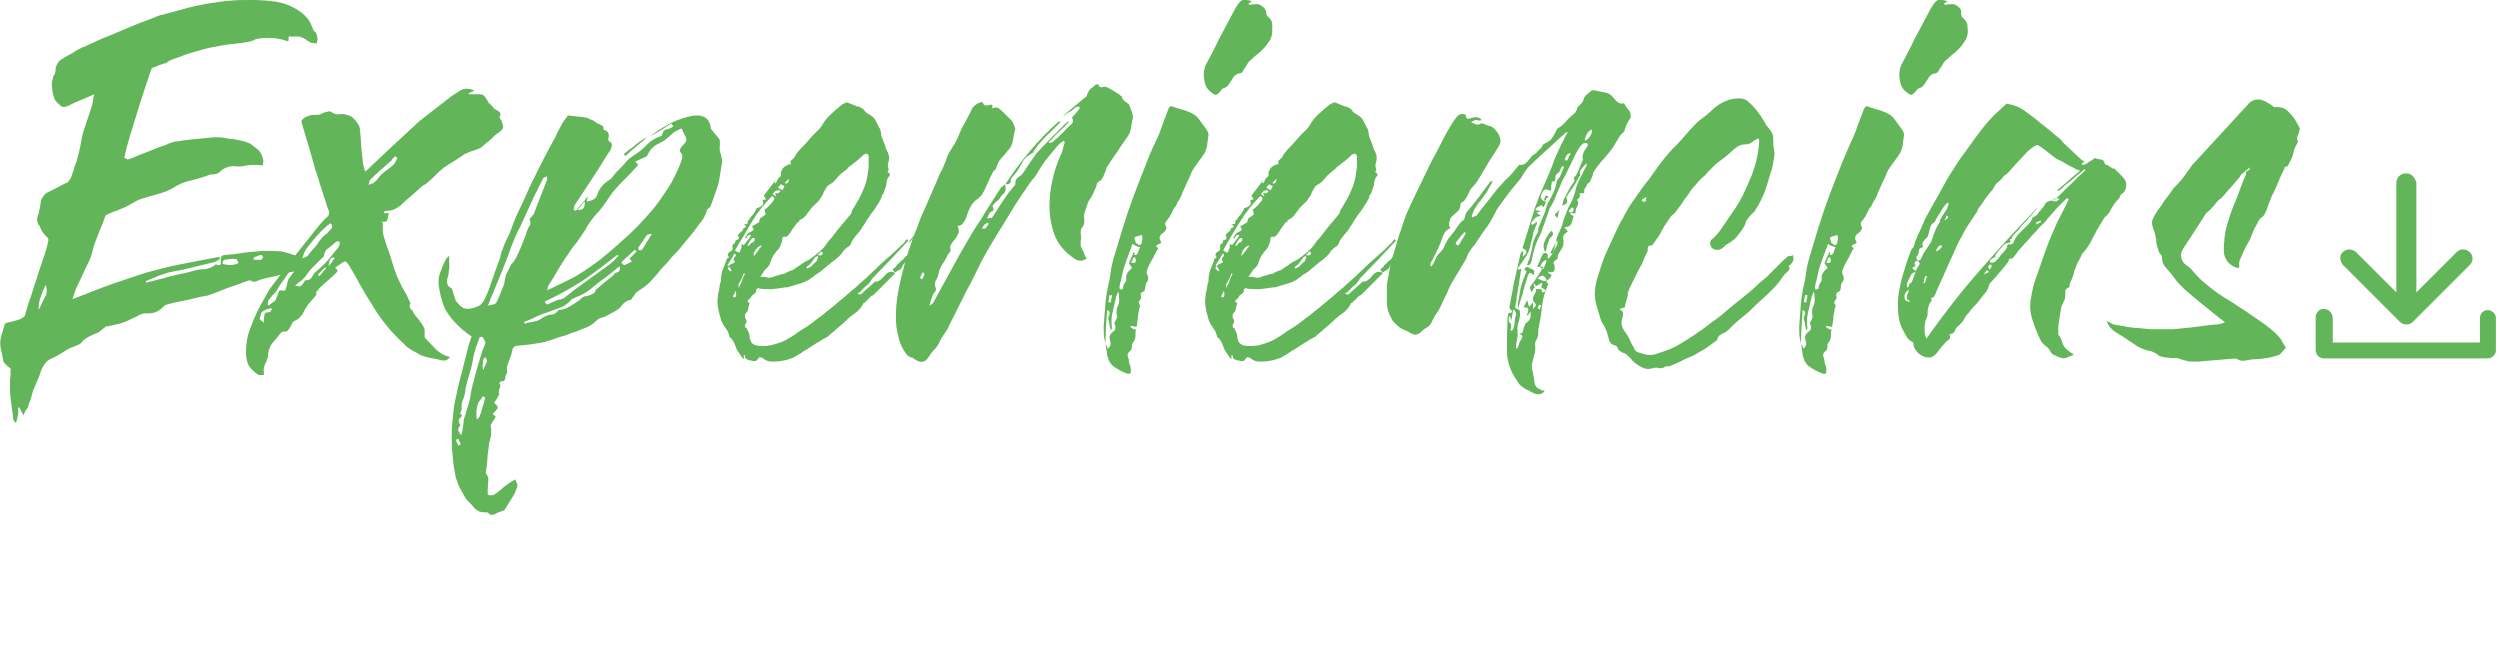
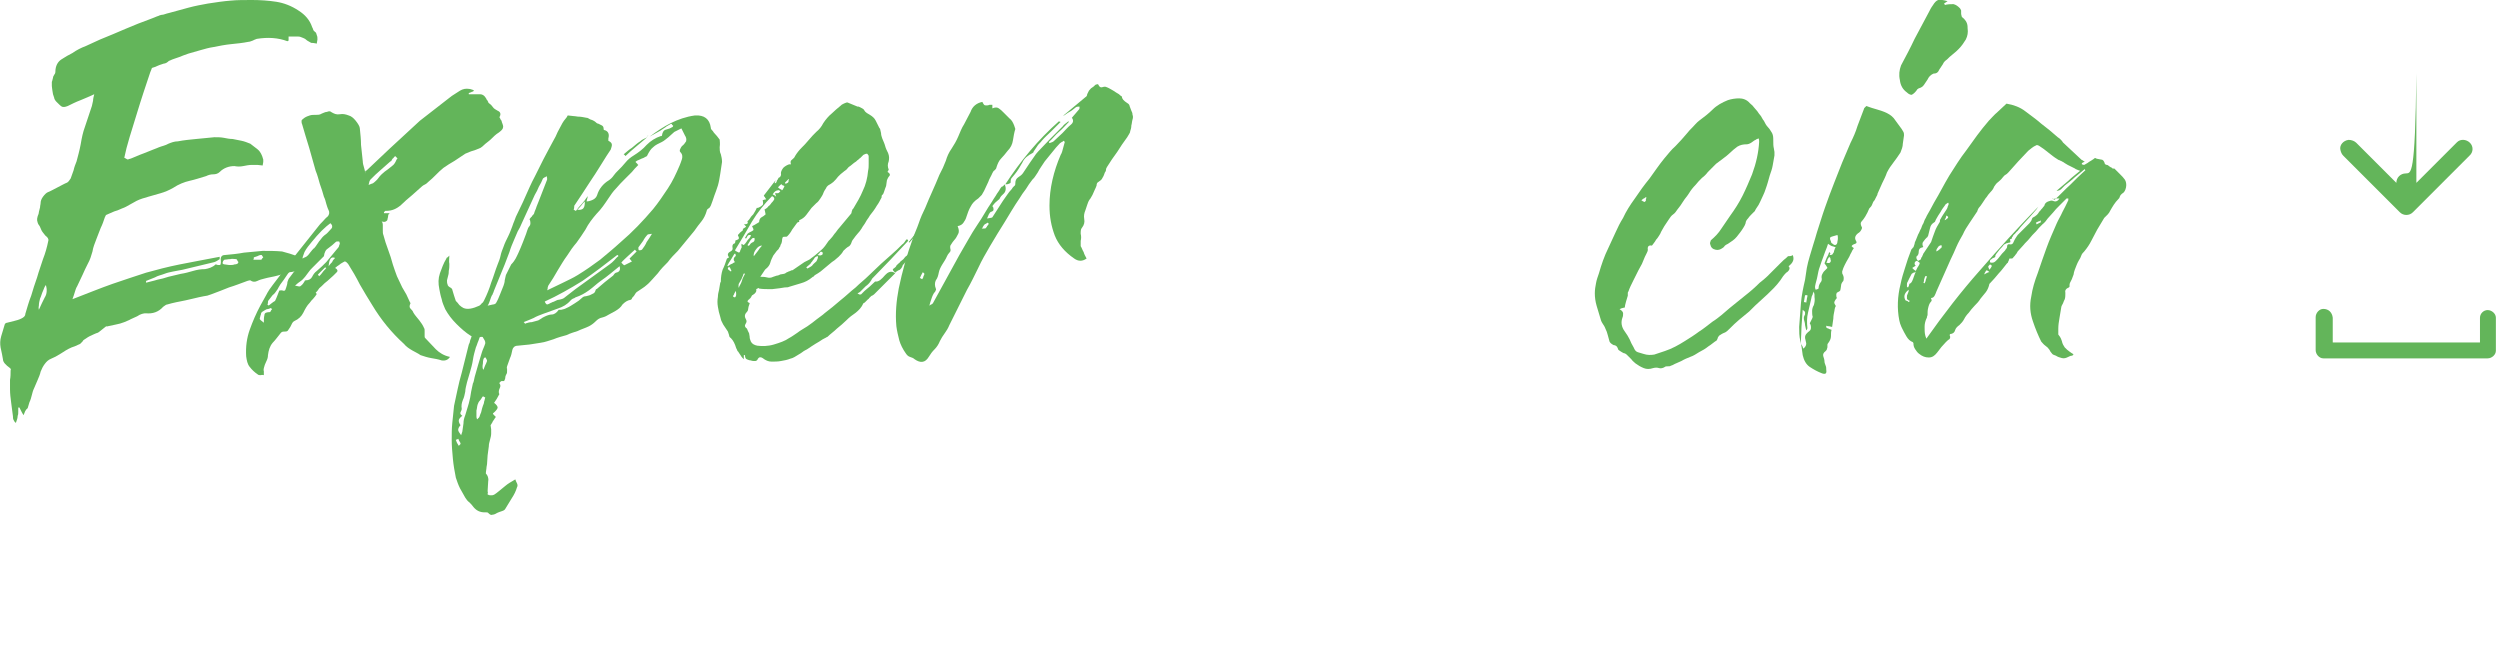
<svg xmlns="http://www.w3.org/2000/svg" version="1.1" id="Capa_1" x="0px" y="0px" viewBox="0 0 424.5 112.5" style="enable-background:new 0 0 424.5 112.5;" xml:space="preserve">
  <style type="text/css">
	.st0{fill-rule:evenodd;clip-rule:evenodd;fill:#63B55A;}
	.st1{fill:#63B55A;}
</style>
  <g>
    <g>
      <g>
        <g id="layer1_00000114031990964516538230000017289945006234312118_" transform="translate(0 -290.65)">
-           <path id="rect823_00000000184777476967570000000016645692234852423351_" class="st0" d="M408.5,320.1c-0.9,0-1.6,0.7-1.6,1.6      v18.6l-6.8-6.8c-0.3-0.3-0.8-0.5-1.3-0.5c-0.9,0.1-1.6,0.9-1.4,1.7c0.1,0.4,0.2,0.7,0.5,1l9.6,9.6c0.6,0.6,1.6,0.6,2.2,0      l9.6-9.6c0.7-0.6,0.7-1.6,0.1-2.2s-1.6-0.7-2.2-0.1c-0.1,0.1-0.1,0.1-0.1,0.1l-6.8,6.8v-18.6C410.1,320.8,409.4,320,408.5,320.1      z M394.5,343.1c-0.7,0-1.3,0.7-1.3,1.4l0,0v5.6c0,0.7,0.6,1.4,1.3,1.4l0,0h27.9c0.7,0,1.4-0.6,1.4-1.3l0,0v-5.6      c0-0.7-0.7-1.3-1.4-1.3s-1.3,0.6-1.3,1.3v4.2h-25v-4.2C396,343.7,395.4,343.1,394.5,343.1C394.6,343.1,394.6,343.1,394.5,343.1z      " />
+           <path id="rect823_00000000184777476967570000000016645692234852423351_" class="st0" d="M408.5,320.1c-0.9,0-1.6,0.7-1.6,1.6      l-6.8-6.8c-0.3-0.3-0.8-0.5-1.3-0.5c-0.9,0.1-1.6,0.9-1.4,1.7c0.1,0.4,0.2,0.7,0.5,1l9.6,9.6c0.6,0.6,1.6,0.6,2.2,0      l9.6-9.6c0.7-0.6,0.7-1.6,0.1-2.2s-1.6-0.7-2.2-0.1c-0.1,0.1-0.1,0.1-0.1,0.1l-6.8,6.8v-18.6C410.1,320.8,409.4,320,408.5,320.1      z M394.5,343.1c-0.7,0-1.3,0.7-1.3,1.4l0,0v5.6c0,0.7,0.6,1.4,1.3,1.4l0,0h27.9c0.7,0,1.4-0.6,1.4-1.3l0,0v-5.6      c0-0.7-0.7-1.3-1.4-1.3s-1.3,0.6-1.3,1.3v4.2h-25v-4.2C396,343.7,395.4,343.1,394.5,343.1C394.6,343.1,394.6,343.1,394.5,343.1z      " />
        </g>
      </g>
    </g>
  </g>
  <g>
    <g>
      <path class="st1" d="M50.7,43.6c1,0.4,1.2,1.1,0.4,2c-0.2,0.2-0.5,0.3-0.8,0.4c-0.4,0.1-0.7,0.2-1,0.2c-0.7,0.2-1.5,0.4-2.2,0.6    c-0.7,0.2-1.5,0.3-2.2,0.5c-0.4,0.1-0.8,0.2-1.2,0.4c-0.4,0.2-0.8,0.2-1.2-0.1c-0.1,0-0.2,0-0.5,0.1c-1.1,0.4-2.1,0.8-3.1,1.1    c-1,0.4-2,0.8-3.1,1.2c-0.2,0.1-0.4,0.1-0.6,0.2c-0.2,0-0.4,0.1-0.6,0.1c-1.1,0.2-2.1,0.5-3.1,0.7c-1,0.2-2.1,0.4-3.1,0.7    c-0.2,0-0.4,0.2-0.7,0.4c-0.8,0.9-1.8,1.2-2.9,1.1c-0.2,0-0.4,0-0.7,0.1c-0.3,0.1-0.5,0.2-0.8,0.4c-0.4,0.2-0.7,0.3-1.1,0.5    c-0.3,0.2-0.7,0.3-1.1,0.5c-0.5,0.2-0.9,0.3-1.4,0.4c-0.5,0.1-0.9,0.2-1.4,0.3c-0.1,0-0.1,0.1-0.2,0c0,0-0.1,0-0.2,0.1    c-0.5,0.4-0.9,0.7-1,0.8c-0.1,0.1-0.3,0.2-0.3,0.2c-0.1,0-0.2,0.1-0.3,0.1c-0.2,0.1-0.5,0.2-1.1,0.5c-0.4,0.2-0.6,0.4-0.8,0.5    c-0.2,0.1-0.3,0.2-0.4,0.4c-0.1,0.1-0.2,0.2-0.4,0.4c-0.2,0.1-0.5,0.2-0.9,0.4c-0.7,0.2-1.4,0.6-2,1c-0.6,0.4-1.3,0.8-2,1.1    c-0.5,0.2-0.8,0.5-1.1,0.9c-0.3,0.4-0.5,0.8-0.7,1.3c-0.1,0.5-0.3,0.9-0.5,1.4s-0.4,0.9-0.6,1.4c-0.2,0.4-0.3,0.8-0.4,1.2    c-0.1,0.4-0.2,0.8-0.4,1.2c-0.1,0.3-0.2,0.7-0.3,1C4.3,69.6,4.2,70,4,70.5c-0.2-0.3-0.3-0.5-0.4-0.7c-0.1-0.2-0.2-0.4-0.3-0.6    c0,0-0.1,0-0.1,0c0,0-0.1,0-0.1,0c0,0.2,0,0.4,0,0.7s0,0.5-0.1,0.7c0,0.3-0.1,0.7-0.3,1.2c-0.2-0.1-0.3-0.3-0.4-0.5    s-0.1-0.4-0.1-0.6C2.1,70,2,69.2,1.9,68.4c-0.1-0.8-0.2-1.5-0.2-2.3c0-0.5,0-1.1,0-1.6c0.1-0.5,0.1-1.1,0.1-1.6    c0.1-0.2,0-0.3-0.1-0.4c-0.7-0.5-1.2-1-1.2-1.5c-0.1-0.5-0.2-1.2-0.4-2c-0.1-0.6-0.1-1.2,0.1-1.9c0.2-0.7,0.4-1.3,0.6-2    C0.8,55,1,54.8,1.2,54.8c0.4-0.1,0.8-0.2,1.2-0.3c0.4-0.1,0.8-0.2,1.2-0.4c0.4-0.2,0.7-0.4,0.7-0.8c0.3-1,0.6-2.1,1-3.1    c0.3-1,0.6-2,1-3.1c0.3-1.1,0.7-2.1,1-3.1c0.4-1,0.7-2.1,0.9-3.1c0.1-0.3-0.1-0.6-0.5-0.9C7.4,39.6,7.1,39.3,7,39    c-0.2-0.5-0.3-0.7-0.4-0.8c-0.1-0.1-0.2-0.3-0.3-0.8c0-0.2,0-0.4,0.1-0.7c0.1-0.2,0.2-0.5,0.2-0.7c0.1-0.3,0.1-0.5,0.2-0.8    c0-0.3,0.1-0.5,0.1-0.8c0-0.2,0.1-0.6,0.4-1c0.3-0.4,0.6-0.7,0.9-0.8c0.5-0.2,1-0.5,1.6-0.8c0.6-0.3,1.1-0.6,1.6-0.8    c0.2-0.1,0.4-0.4,0.6-0.7c0.2-0.5,0.3-0.9,0.5-1.4c0.1-0.5,0.3-1,0.5-1.5c0.2-0.8,0.5-1.8,0.7-2.9c0.2-1.2,0.4-2.1,0.7-2.9    c0.2-0.6,0.4-1.2,0.6-1.8c0.2-0.6,0.4-1.2,0.6-1.8c0.1-0.3,0.1-0.6,0.2-0.9c0-0.3,0.1-0.7,0.2-1.1c-0.7,0.3-1.5,0.7-2.3,1    c-0.8,0.3-1.6,0.7-2.2,1c-0.5,0.2-0.8,0.2-1,0.1c-0.2-0.1-0.5-0.4-0.9-0.8c-0.2-0.2-0.4-0.5-0.4-0.7c-0.1-0.2-0.1-0.4-0.2-0.6    c0-0.2-0.1-0.4-0.1-0.6c0-0.2-0.1-0.5-0.1-0.8c0-0.2,0-0.4,0-0.7c0.1-0.2,0.1-0.4,0.2-0.7c0-0.2,0.1-0.3,0.2-0.5    c0.1-0.1,0.2-0.3,0.2-0.5c0-1,0.4-1.7,1-2.1c0.6-0.4,1.3-0.8,1.9-1.1c0.7-0.5,1.5-0.9,2.3-1.2c0.8-0.4,1.6-0.7,2.4-1.1    c1.5-0.6,2.9-1.2,4.3-1.8c1.4-0.6,2.9-1.2,4.3-1.7c0.5-0.2,0.8-0.3,1-0.4c0.2-0.1,0.4-0.1,0.5-0.2c0.1,0,0.3-0.1,0.5-0.1    s0.6-0.2,1.1-0.3c1.1-0.3,2.2-0.6,3.3-0.9c1.1-0.3,2.2-0.5,3.3-0.7c1.3-0.2,2.6-0.4,3.9-0.5C40.2,0,41.5,0,42.8,0    c1.4,0,2.8,0.1,4.1,0.3c1.3,0.2,2.6,0.7,3.8,1.5c1.1,0.7,1.9,1.6,2.3,2.8c0.1,0.2,0.2,0.4,0.2,0.5c0.1,0.1,0.1,0.2,0.2,0.2    c0,0.1,0.1,0.1,0.2,0.2c0.1,0.1,0.1,0.2,0.2,0.5c0.1,0.2,0.1,0.4,0.1,0.7c0,0.2-0.1,0.4-0.1,0.7c-0.2,0-0.4-0.1-0.6-0.1    c-0.2,0-0.4,0-0.5-0.1c-0.4-0.2-0.7-0.4-0.9-0.6c-0.2-0.1-0.4-0.2-0.7-0.3c-0.2-0.1-0.5-0.1-0.8-0.1c-0.3,0-0.7,0-1.3,0    c0,0.2,0,0.3,0,0.4c0,0.1,0,0.2,0,0.3l-0.2,0.1c-1.6-0.6-3.3-0.7-5.2-0.4c-0.3,0.1-0.5,0.2-0.7,0.3c-0.3,0.1-0.5,0.2-0.7,0.2    c-1,0.2-2,0.3-3,0.4c-1,0.1-2,0.3-3,0.5c-0.7,0.1-1.4,0.3-2.1,0.5c-0.7,0.2-1.4,0.4-2.1,0.6c-0.6,0.2-1.1,0.4-1.6,0.6    c-0.5,0.2-1,0.3-1.6,0.6c-0.1,0-0.2,0.1-0.3,0.2c-0.1,0.1-0.2,0.1-0.3,0.2c-0.1,0-0.2,0.1-0.4,0.1c-0.1,0-0.2,0.1-0.3,0.1    c-0.3,0.1-0.6,0.2-0.8,0.3c-0.2,0.1-0.4,0.2-0.8,0.3c-0.1,0-0.2,0.2-0.2,0.3c-0.1,0.2-0.1,0.3-0.2,0.5c-0.3,1-0.7,2-1.1,3.3    c-0.4,1.2-0.8,2.5-1.2,3.8c-0.4,1.3-0.8,2.6-1.2,3.9c-0.4,1.3-0.7,2.5-0.9,3.5c0.1,0,0.2,0.1,0.4,0.2c0.1,0.1,0.3,0.1,0.4,0    c0.2,0,0.6-0.2,1.1-0.4c0.5-0.2,0.9-0.4,1.5-0.6c0.5-0.2,1-0.4,1.5-0.6c0.5-0.2,0.8-0.3,1-0.4c0.5-0.2,1.1-0.3,1.6-0.6    c0.5-0.2,1-0.4,1.6-0.4c1-0.2,2.1-0.3,3.1-0.4c1-0.1,2.1-0.2,3.1-0.3c0.5,0,1.1,0,1.6,0.1c0.5,0.1,1,0.2,1.5,0.2    c0.5,0.1,1,0.2,1.5,0.3c0.5,0.1,1,0.3,1.5,0.5c0.6,0.5,1.1,0.8,1.4,1.1c0.3,0.3,0.6,0.8,0.8,1.6c0,0.1,0,0.2,0,0.4    c0,0.2-0.1,0.4-0.1,0.6c-0.3,0-0.6-0.1-0.9-0.1c-0.3,0-0.6,0-0.9,0c-0.5,0-1,0.1-1.5,0.2c-0.5,0.1-1,0.1-1.5,0    c-0.9,0-1.8,0.3-2.5,1c-0.3,0.3-0.7,0.4-1.1,0.4c-0.4,0-0.8,0.1-1.2,0.3c-1,0.3-1.9,0.6-2.8,0.8c-0.9,0.2-1.9,0.6-2.8,1.2    c-0.7,0.4-1.4,0.7-2.1,0.9c-0.7,0.2-1.4,0.4-2.1,0.6c-0.7,0.2-1.4,0.4-2,0.7c-0.6,0.3-1.2,0.7-1.8,1c-0.2,0.1-0.4,0.2-0.7,0.3    c-0.3,0.1-0.6,0.3-1,0.4c-0.4,0.1-0.7,0.3-1,0.4c-0.3,0.1-0.6,0.3-0.7,0.3c0,0-0.1,0.2-0.2,0.4c-0.2,0.6-0.4,1.2-0.7,1.8    c-0.2,0.6-0.5,1.2-0.7,1.8c-0.3,0.8-0.6,1.5-0.7,2.2c-0.2,0.7-0.4,1.4-0.8,2.1c-0.3,0.6-0.6,1.2-0.9,1.9c-0.3,0.6-0.6,1.3-0.9,1.9    c-0.2,0.3-0.3,0.7-0.4,1c-0.1,0.3-0.2,0.7-0.4,1.2c2.6-1,4.8-1.9,6.8-2.6c2-0.7,3.9-1.3,5.7-1.9c1.8-0.5,3.7-1,5.7-1.4    c2-0.4,4.2-0.8,6.8-1.3c0,0.1,0,0.1,0,0.2c0,0,0,0.1,0,0.2c-0.3,0.2-0.6,0.4-0.9,0.5l-5.4,1.3c-0.5,0.1-1.1,0.2-1.6,0.3    c-0.5,0.1-1,0.2-1.5,0.4c-0.5,0.2-1.1,0.3-1.6,0.6c-0.5,0.2-1,0.4-1.5,0.6V48c0.7-0.2,1.3-0.3,1.9-0.5c0.6-0.1,1.3-0.3,1.9-0.5    c0.7-0.2,1.4-0.3,2.1-0.5c0.7-0.1,1.4-0.3,2.1-0.5c0.7-0.2,1.3-0.3,2-0.3c0.6-0.1,1.3-0.3,1.8-0.8c0.2,0,0.3,0.1,0.4,0.1    c0.1,0,0.3,0,0.4,0c0-0.1,0.1-0.2,0.1-0.4c0-0.1,0-0.2,0-0.3c-0.1-0.6,0.1-1,0.7-1c1.1-0.1,2.2-0.2,3.2-0.4    c1.1-0.1,2.2-0.2,3.2-0.3c1.1,0,2.2,0,3.3,0.1C48.7,42.9,49.7,43.2,50.7,43.6z M6.6,52.6c0.3-0.7,0.7-1.5,1-2.1    C8,49.9,8,49.1,7.8,48.4c-0.2,0.2-0.3,0.5-0.5,1c-0.2,0.4-0.3,0.9-0.5,1.3c-0.1,0.4-0.2,0.8-0.2,1.2C6.5,52.3,6.6,52.5,6.6,52.6z     M40.3,44.8c0,0,0.1-0.1,0.2-0.3c-0.1-0.1-0.2-0.2-0.2-0.3c-0.1-0.1-0.1-0.2-0.2-0.2c-0.3,0-0.7-0.1-1,0c-0.4,0-0.7,0.1-1,0.1    c0,0-0.1,0.1-0.2,0.2c-0.1,0.2-0.1,0.3-0.1,0.4c0,0.1,0.2,0.2,0.4,0.2c0.2,0,0.5,0.1,0.8,0.1c0.3,0,0.6,0,0.8-0.1    C40.1,44.9,40.2,44.8,40.3,44.8z M44.3,44.1c0.1,0,0.2-0.1,0.2-0.2c0.1-0.1,0.1-0.1,0.2-0.2c-0.1-0.1-0.1-0.2-0.2-0.3    c0-0.1-0.1-0.1-0.2-0.1c-0.2,0-0.4,0.1-0.6,0.2c-0.2,0.1-0.4,0.1-0.6,0.2c0,0.2,0,0.3-0.1,0.4H44.3z" />
      <path class="st1" d="M66.2,36.2c-0.2,0.1-0.3,0.3-0.3,0.5c0,0.2-0.1,0.4-0.1,0.5c0,0.2-0.1,0.3-0.3,0.4c-0.1,0.1-0.4,0.1-0.7,0    c0.1,0.1,0.2,0.3,0.2,0.6c0,0.3,0,0.6,0,0.9c0,0.3,0,0.6,0.1,0.8c0.2,0.8,0.5,1.7,0.8,2.5c0.3,0.8,0.6,1.7,0.8,2.5    c0.2,0.7,0.5,1.4,0.7,2c0.3,0.6,0.6,1.3,0.9,1.9c0.2,0.4,0.5,0.8,0.7,1.2c0.2,0.4,0.4,0.9,0.6,1.3c0.1,0.1,0.1,0.2,0.1,0.2    c-0.2,0.4-0.2,0.7,0,0.9c0.2,0.2,0.4,0.4,0.5,0.7c0.3,0.5,0.7,0.9,1,1.3c0.3,0.4,0.6,0.8,0.8,1.3c0.1,0.1,0.1,0.3,0.1,0.5    s0,0.4,0,0.6c0,0.1,0,0.2,0,0.3c0,0.1,0,0.2,0.1,0.3c0.6,0.6,1.2,1.3,1.8,1.9c0.6,0.6,1.4,1.1,2.4,1.3c-0.3,0.5-0.8,0.7-1.4,0.6    c-0.6-0.2-1.2-0.3-1.8-0.4c-0.6-0.1-1.2-0.3-1.8-0.5C71,60,70.5,59.8,70,59.5c-0.5-0.3-1-0.6-1.4-1.1c-2.1-1.9-3.9-4.1-5.4-6.6    c-0.7-1.1-1.4-2.3-2.1-3.5c-0.6-1.2-1.3-2.4-2-3.5c-0.1-0.1-0.2-0.2-0.3-0.3c-0.1-0.1-0.3-0.1-0.3-0.1c-0.3,0.2-0.6,0.3-0.8,0.5    c-0.3,0.2-0.6,0.4-0.8,0.6c0.4,0.2,0.5,0.5,0.3,0.7c-0.2,0.2-0.4,0.4-0.6,0.6c-0.3,0.3-0.7,0.6-1,0.9c-0.3,0.2-0.6,0.5-1,0.9    c-0.2,0.2-0.4,0.3-0.5,0.5c-0.1,0.2-0.3,0.4-0.5,0.6l0.1,0.1c0,0,0,0.1,0.1,0.1c-0.2,0.3-0.4,0.6-0.6,0.8    c-0.2,0.2-0.4,0.4-0.6,0.7c-0.5,0.5-0.8,1.1-1.1,1.7s-0.8,1.1-1.5,1.4c-0.2,0.1-0.3,0.2-0.4,0.4c-0.1,0.2-0.2,0.4-0.3,0.6    c-0.1,0.2-0.3,0.4-0.4,0.6c-0.1,0.2-0.4,0.2-0.7,0.2c-0.1,0-0.3,0-0.5,0.2c-0.5,0.6-0.9,1.2-1.4,1.7c-0.5,0.6-0.7,1.3-0.8,2.1    c0,0.4-0.1,0.7-0.3,1.1s-0.3,0.7-0.4,1.1c0,0.2-0.1,0.3,0,0.5c0,0.2,0,0.4,0,0.7c-0.1,0-0.3-0.1-0.5,0c-0.2,0-0.4,0-0.5-0.1    c-0.6-0.4-1-0.8-1.4-1.3c-0.4-0.5-0.5-1.1-0.6-1.8c-0.1-1.6,0.1-3.1,0.6-4.5c0.5-1.4,1.1-2.8,1.8-4.1c0.3-0.6,0.7-1.2,1-1.8    c0.3-0.6,0.7-1.2,1.1-1.7c1.3-1.7,2.6-3.4,3.8-5c1.3-1.6,2.6-3.3,3.9-4.9c0.2-0.3,0.5-0.6,0.8-0.9c0.3-0.3,0.5-0.6,0.8-0.8    c0.3-0.3,0.4-0.7,0.2-1.1c-0.2-0.4-0.3-0.8-0.4-1.1c-0.1-0.4-0.2-0.8-0.4-1.2c-0.2-0.7-0.4-1.4-0.7-2.2c-0.2-0.7-0.4-1.5-0.7-2.2    c-0.4-1.3-0.7-2.6-1.1-3.9c-0.4-1.3-0.8-2.6-1.2-4c-0.1-0.2-0.1-0.4-0.1-0.6c0-0.1,0.2-0.3,0.5-0.5c0.3-0.2,0.6-0.3,0.9-0.4    c0.3-0.1,0.6-0.1,1.1-0.1c0.3,0,0.6,0,0.9-0.2c0.3-0.1,0.6-0.3,0.9-0.3c0.1,0,0.2-0.1,0.4-0.1c0.1,0,0.2,0,0.3,0.1    c0.5,0.3,0.9,0.5,1.5,0.4c0.5-0.1,1,0,1.5,0.2c0.4,0.1,0.8,0.4,1.2,0.9c0.4,0.5,0.7,1,0.7,1.3c0.1,1,0.2,1.9,0.2,2.8    c0.1,0.9,0.2,1.9,0.3,2.8c0,0.3,0.1,0.7,0.2,1c0.1,0.3,0.2,0.7,0.2,1.1C62,29.1,62,29,62.1,29c0.1,0,0.2-0.1,0.3-0.2l3.7-3.5    c0.9-0.8,1.7-1.6,2.6-2.4s1.7-1.6,2.6-2.4c0.9-0.7,1.8-1.4,2.7-2.1c0.9-0.7,1.8-1.4,2.7-2.1c0.5-0.3,0.9-0.6,1.4-0.9    c0.5-0.3,1-0.4,1.6-0.3c0.2,0,0.3,0.1,0.4,0.1c0.1,0,0.3,0.1,0.4,0.2c-0.1,0.1-0.3,0.2-0.4,0.2c-0.1,0.1-0.3,0.1-0.5,0.2v0.2    c0.2,0,0.3,0,0.4,0c0.1,0,0.3,0,0.4,0c0.3,0,0.7,0,1.1,0c0.4,0,0.7,0.2,0.9,0.5c0.1,0.1,0.1,0.2,0.2,0.3c0,0.1,0.1,0.2,0.2,0.3    c0,0.1,0.1,0.2,0.1,0.2c0,0.1,0,0.1,0.1,0.2c0.3,0.2,0.5,0.4,0.7,0.7s0.5,0.4,0.8,0.6c0.5,0.2,0.6,0.6,0.3,1.1    c0.1,0.2,0.2,0.3,0.2,0.4c0.1,0.1,0.2,0.2,0.2,0.4c0.2,0.5,0.3,0.8,0.2,1c0,0.2-0.3,0.5-0.7,0.8c-0.5,0.3-0.9,0.7-1.3,1.1    c-0.4,0.4-0.9,0.7-1.3,1.1c-0.1,0.1-0.2,0.2-0.5,0.4c-0.5,0.2-0.9,0.4-1.3,0.5c-0.4,0.1-0.8,0.3-1.3,0.5c-0.3,0.2-0.6,0.4-0.9,0.6    c-0.3,0.2-0.6,0.4-0.9,0.6c-0.3,0.2-0.7,0.4-1,0.6c-0.3,0.2-0.6,0.4-0.9,0.6c-0.5,0.4-0.9,0.8-1.3,1.2c-0.4,0.4-0.8,0.8-1.3,1.2    c-0.2,0.2-0.3,0.3-0.5,0.4c-0.2,0.1-0.4,0.2-0.5,0.3c-0.6,0.5-1.2,1.1-1.8,1.6c-0.6,0.5-1.2,1-1.8,1.6c-0.8,0.7-1.6,1-2.5,1    c-0.1,0-0.1,0-0.2,0c0,0.1-0.1,0.1-0.2,0.2c0,0,0,0.1,0,0.1c0,0,0,0.1,0,0.1H66.2z M46,52.3c-0.2,0.1-0.5,0.2-0.7,0.2    c-0.2,0.1-0.4,0.2-0.7,0.4c-0.2,0.1-0.3,0.3-0.3,0.5c-0.1,0.2-0.1,0.4-0.2,0.7c0,0.1,0.1,0.2,0.2,0.3c0.1,0.1,0.3,0.2,0.5,0.4    c0-0.5,0-0.9,0.1-1.3c0-0.4,0.4-0.5,0.9-0.5c0.1,0,0.1-0.1,0.2-0.2c0-0.1,0.1-0.2,0.2-0.3L46,52.3z M46.7,51.1    c0.3-0.6,0.5-1.2,0.7-1.7c0-0.1,0.2-0.1,0.5-0.1c0.2,0.1,0.4,0.1,0.5,0c0.1-0.1,0.1-0.3,0.2-0.5c0.1-0.3,0.2-0.6,0.2-0.9    c0.1-0.3,0.2-0.6,0.4-0.8c0.3-0.4,0.6-0.8,0.9-1.2c0.3-0.4,0.6-0.7,0.9-1.1c0.1-0.1,0.1-0.3,0.1-0.6c-0.3,0-0.5,0-0.6,0.1    c-0.1,0.1-0.2,0.2-0.3,0.3c-0.1,0.1-0.2,0.2-0.2,0.3c-0.4,0.6-0.8,1.2-1.2,1.7c-0.4,0.6-0.8,1.2-1.2,1.7c-0.1,0.2-0.2,0.3-0.3,0.5    c-0.1,0.2-0.2,0.4-0.3,0.5c-0.2,0.3-0.4,0.6-0.7,0.8c-0.2,0.3-0.5,0.6-0.7,0.9c-0.1,0.1-0.1,0.2-0.1,0.3c0,0.1,0,0.3-0.1,0.4    c0,0,0.1,0.1,0.1,0.1c0,0,0.1,0,0.1,0.1C45.9,51.7,46.3,51.3,46.7,51.1z M50.1,48.5c0.5,0.1,0.8,0.2,0.9,0.1    c0.1-0.1,0.3-0.2,0.5-0.5c0.1-0.1,0.1-0.2,0.2-0.3c0-0.1,0.1-0.2,0.2-0.2c0.5,0,0.9-0.2,1.1-0.6c0.2-0.4,0.4-0.7,0.8-1    c0.6-0.5,1.1-1,1.6-1.5c0.5-0.6,0.9-1.1,1.4-1.7c0.2-0.2,0.3-0.4,0.5-0.6s0.3-0.4,0.3-0.6c0.1-0.1,0.1-0.2,0.1-0.3    c0-0.1-0.1-0.2-0.1-0.3c-0.1,0-0.2,0-0.3,0c-0.1,0-0.2,0-0.3,0.1c-0.4,0.4-0.8,0.7-1.2,1c-0.5,0.3-0.7,0.7-0.8,1.4l-0.2,0.2    c-0.3,0.3-0.6,0.6-0.9,0.9c-0.3,0.3-0.6,0.6-0.9,0.9c-0.2,0.2-0.4,0.4-0.6,0.7c-0.2,0.3-0.4,0.5-0.6,0.8c-0.2,0.2-0.4,0.5-0.7,0.7    S50.4,48.2,50.1,48.5z M51.4,43.9c0.1-0.1,0.3-0.2,0.4-0.2c0.1-0.1,0.3-0.1,0.3-0.2c0.2-0.1,0.3-0.3,0.4-0.4    c0.1-0.1,0.2-0.3,0.4-0.5c0.1-0.1,0.1-0.2,0.2-0.2c0-0.1,0.1-0.2,0.2-0.2c0.2-0.2,0.4-0.5,0.6-0.8c0.2-0.3,0.4-0.6,0.6-0.8    c0.2-0.3,0.5-0.6,0.8-0.8c0.3-0.2,0.5-0.5,0.8-0.8c0.2-0.2,0.3-0.3,0.3-0.5c0-0.2,0-0.3-0.3-0.6c-0.4,0.3-0.9,0.7-1.5,1.3    s-1.1,1.2-1.6,1.8c-0.5,0.6-1,1.2-1.3,1.8C51.5,43.4,51.3,43.8,51.4,43.9z M55.2,45.4c-0.2,0.2-0.4,0.4-0.6,0.6    c-0.2,0.2-0.4,0.4-0.6,0.6c0,0.1,0.1,0.2,0.2,0.3c0.2-0.2,0.4-0.4,0.6-0.7s0.4-0.4,0.6-0.7L55.2,45.4z M56.9,43.8    c-0.7-0.3-1,0.2-1.1,1.4c0.2-0.3,0.4-0.5,0.6-0.7C56.5,44.2,56.7,44,56.9,43.8z M67.5,26.9c-0.1-0.1-0.1-0.1-0.2-0.2    c0,0-0.1-0.1-0.2-0.2c-0.1,0.1-0.2,0.2-0.2,0.2c-0.1,0.1-0.1,0.2-0.2,0.2c-0.1,0.1-0.1,0.2-0.2,0.3c0,0.1-0.1,0.2-0.2,0.2    c-0.6,0.5-1.1,1-1.7,1.5c-0.6,0.5-1.1,1-1.7,1.6c-0.1,0.1-0.1,0.2-0.2,0.4c0,0.2-0.1,0.3-0.1,0.5c0.2-0.1,0.3-0.1,0.5-0.2    c0.1,0,0.3-0.1,0.4-0.2c0.2-0.2,0.5-0.4,0.7-0.7c0.2-0.3,0.4-0.5,0.6-0.7c0.3-0.3,0.7-0.6,1-0.8c0.3-0.2,0.6-0.5,1-0.8    c0.2-0.2,0.3-0.4,0.4-0.6S67.3,27.1,67.5,26.9z" />
      <path class="st1" d="M122.2,25c0,0.4,0,0.8,0.2,1.2c0.1,0.4,0.2,0.8,0.2,1.3c-0.1,0.7-0.2,1.3-0.3,2c-0.1,0.6-0.2,1.3-0.4,2    c-0.2,0.6-0.4,1.2-0.6,1.7c-0.2,0.6-0.4,1.2-0.6,1.7c-0.1,0.2-0.2,0.4-0.4,0.5c-0.2,0.1-0.3,0.3-0.3,0.4c-0.2,0.7-0.5,1.3-0.9,1.8    c-0.4,0.5-0.8,1-1.2,1.6c-0.5,0.6-0.9,1.1-1.4,1.7c-0.5,0.6-0.9,1.1-1.4,1.7c-0.6,0.6-1.2,1.2-1.7,1.9c-0.6,0.6-1.2,1.2-1.7,1.9    c-0.3,0.3-0.6,0.7-0.9,1c-0.3,0.3-0.6,0.7-1,1c-0.2,0.2-0.5,0.4-0.8,0.6c-0.3,0.2-0.6,0.4-0.9,0.6c-0.1,0.1-0.2,0.2-0.3,0.4    c-0.1,0.2-0.2,0.3-0.3,0.4c-0.1,0.1-0.2,0.2-0.2,0.3c-0.1,0.1-0.1,0.2-0.2,0.2c-0.6,0.1-1,0.4-1.4,0.8c-0.3,0.5-0.7,0.8-1.2,1.1    c-0.4,0.2-0.7,0.4-1.1,0.6c-0.3,0.2-0.7,0.4-1.1,0.5c-0.5,0.1-0.8,0.3-1.2,0.7c-0.3,0.3-0.7,0.6-1.1,0.8c-0.6,0.3-1.3,0.5-1.9,0.8    c-0.6,0.2-1.3,0.4-1.9,0.7c-0.7,0.2-1.5,0.4-2.2,0.7c-0.7,0.2-1.4,0.5-2.2,0.6c-0.6,0.1-1.3,0.2-1.9,0.3c-0.7,0.1-1.3,0.1-2,0.2    c-0.5,0-0.8,0.3-0.9,0.7c-0.1,0.5-0.2,1-0.4,1.4c-0.2,0.5-0.3,0.9-0.5,1.4c0,0.1-0.1,0.3,0,0.4c0,0.1,0,0.3,0,0.4    c0,0.2,0,0.4-0.1,0.5c-0.1,0.2-0.2,0.4-0.2,0.6s-0.1,0.4-0.2,0.6c0,0,0,0-0.1,0c-0.1,0-0.2,0-0.3,0c-0.1,0-0.2,0.1-0.3,0.2    c-0.1,0.1-0.1,0.1-0.1,0.2c0.2,0.2,0.2,0.5,0.1,0.7c-0.1,0.2-0.2,0.5-0.2,0.7c0,0.2,0,0.3,0.1,0.4c-0.3,0.6-0.6,1.1-0.9,1.5    c0.4,0.3,0.6,0.6,0.6,0.8c0,0.2-0.3,0.6-0.8,1c0,0.1,0.1,0.2,0.2,0.3c0,0,0.1,0.1,0.1,0.1s0.1,0.1,0.2,0.2    c-0.2,0.2-0.3,0.5-0.5,0.7c-0.1,0.3-0.3,0.5-0.4,0.7c0,0.2,0.1,0.5,0.1,0.7c0,0.2,0,0.5,0,0.7c0,0.4-0.1,0.7-0.2,1.1    c-0.1,0.4-0.2,0.7-0.2,1.1c-0.1,0.5-0.1,1-0.2,1.5c0,0.5-0.1,1-0.1,1.5c0,0.2-0.1,0.4-0.1,0.7c0,0.2-0.1,0.5-0.1,0.9    c0.3,0.3,0.5,0.8,0.4,1.3c0,0.5-0.1,1.1-0.1,1.7c0,0.1,0.1,0.3,0,0.4c0,0.2,0,0.2,0.1,0.2c0.1,0.1,0.3,0.1,0.5,0.1    c0.2,0,0.3,0,0.5-0.1c0.5-0.3,0.9-0.7,1.3-1c0.4-0.3,0.8-0.7,1.3-1c0.2-0.1,0.3-0.2,0.5-0.3c0.2-0.1,0.3-0.2,0.5-0.3    c0.1,0.3,0.2,0.5,0.3,0.7s0.1,0.5,0,0.6c-0.2,0.7-0.5,1.3-0.9,1.9c-0.4,0.6-0.7,1.2-1.1,1.8c-0.1,0.2-0.3,0.3-0.6,0.4    c-0.3,0.1-0.6,0.2-0.8,0.3c-0.3,0.2-0.6,0.3-0.8,0.3c-0.2,0.1-0.4,0-0.7-0.3c-0.1-0.1-0.2-0.1-0.3-0.1c-0.1,0-0.2,0-0.3,0    c-0.8,0-1.4-0.3-1.9-0.9c-0.2-0.3-0.5-0.6-0.7-0.8c-0.3-0.2-0.5-0.5-0.7-0.8c-0.3-0.5-0.6-1.1-0.9-1.6c-0.3-0.6-0.5-1.2-0.7-1.8    c-0.2-1-0.4-2.1-0.5-3.2c-0.1-1.1-0.2-2.2-0.2-3.2c0-1,0-1.9,0.1-2.9c0.1-1,0.2-2,0.3-2.9c0.2-1,0.4-1.9,0.6-2.8s0.4-1.8,0.7-2.8    c0.2-0.8,0.4-1.6,0.6-2.4c0.2-0.8,0.4-1.6,0.6-2.4c0.1-0.2,0.2-0.4,0.2-0.6c0.1-0.2,0.1-0.4,0.2-0.5c0-0.1,0-0.2,0.1-0.3L79.9,57    c-0.8-0.5-1.6-1.2-2.4-2c-0.8-0.8-1.4-1.6-1.9-2.5c-0.2-0.5-0.5-1.1-0.6-1.7c-0.2-0.6-0.3-1.2-0.4-1.7c-0.2-1-0.2-1.8,0.1-2.7    c0.3-0.8,0.6-1.7,1.1-2.5c0-0.1,0.1-0.2,0.2-0.2c0.1-0.1,0.2-0.2,0.3-0.3c0,0.5-0.1,1,0,1.4c0,0.4,0,0.8-0.1,1.2    c0,0.2,0,0.5-0.1,0.8c-0.1,0.3-0.1,0.5-0.2,0.8c0,0.2,0,0.5,0.1,0.7c0,0.2,0.2,0.4,0.6,0.6c0.1,0.1,0.2,0.2,0.2,0.3    c0.1,0.3,0.2,0.7,0.3,1c0.1,0.3,0.2,0.6,0.3,0.9c0.2,0.2,0.4,0.4,0.6,0.7c0.2,0.2,0.5,0.4,0.7,0.5c0.7,0.3,1.6,0.1,2.7-0.4    c0.1-0.1,0.3-0.2,0.4-0.4c0.2-0.1,0.3-0.3,0.4-0.5c0.5-1,0.9-2,1.2-3c0.4-1,0.7-2.1,1.1-3.1c0.2-0.5,0.4-1,0.5-1.5    c0.1-0.5,0.3-1,0.5-1.5c0.2-0.6,0.5-1.2,0.8-1.8c0.3-0.6,0.5-1.2,0.7-1.7c0.1-0.3,0.2-0.6,0.3-0.8c0.1-0.3,0.2-0.5,0.3-0.8    c0.5-1.1,1.1-2.2,1.6-3.4c0.5-1.1,1-2.3,1.6-3.4c0.4-0.8,0.9-1.8,1.5-3c0.6-1.2,1.2-2.2,1.6-3c0.3-0.5,0.6-1.1,0.8-1.6    c0.3-0.5,0.5-1,0.8-1.5c0.2-0.3,0.3-0.5,0.5-0.7c0.2-0.2,0.3-0.4,0.4-0.6c0.6,0.1,1.2,0.1,1.7,0.2c0.5,0,1,0.1,1.5,0.2    c0.2,0,0.3,0.1,0.5,0.2c0.1,0.1,0.3,0.1,0.5,0.2c0.2,0.1,0.4,0.2,0.5,0.3c0.1,0.1,0.3,0.3,0.5,0.3c0.2,0.1,0.4,0.2,0.6,0.3    c0.2,0.1,0.3,0.3,0.3,0.6c0,0.2,0.1,0.2,0.2,0.2c0.6,0.2,0.8,0.7,0.6,1.4c0,0.1,0,0.2,0,0.2c0,0.1,0,0.1,0,0.2    c0.4,0.2,0.6,0.4,0.6,0.7c0,0.2-0.1,0.5-0.2,0.8c-0.4,0.6-1,1.5-1.6,2.5c-0.7,1.1-1.3,2.1-2,3.1c-0.8,1.2-1.6,2.5-2.5,3.8    c-0.1,0.1-0.1,0.2-0.1,0.3s0,0.3-0.1,0.5c0.1,0,0.1,0.1,0.2,0.1c0,0,0.1,0.1,0.2,0.1c0.3-0.4,0.6-0.8,1-1.2    c0.2-0.2,0.3-0.4,0.5-0.6c0.1-0.2,0.3-0.4,0.5-0.7c0,0.2-0.1,0.4-0.1,0.5c0,0.1-0.1,0.3-0.1,0.4c0.3,0,0.7-0.1,1.1-0.3    c0.4-0.2,0.6-0.5,0.7-0.8c0.3-1,1-1.9,2-2.5c0.3-0.2,0.6-0.5,0.8-0.8c0.2-0.3,0.5-0.6,0.7-0.8c0.5-0.5,0.9-0.9,1.3-1.4    s0.9-0.9,1.4-1.2c0.8-0.5,1.6-1.1,2.2-1.8c0.7-0.7,1.5-1.2,2.4-1.5h0.1c0,0,0.1,0,0.1-0.1c0.1-0.6,0.3-0.9,0.7-1    c0.4-0.1,0.7-0.2,1-0.4c0.1,0,0.2-0.1,0.2-0.3c-0.1,0-0.2-0.1-0.2-0.2c-0.1-0.1-0.2-0.1-0.3,0c-0.3,0.2-0.6,0.3-0.8,0.5    c-0.3,0.2-0.6,0.4-0.9,0.6c-0.3,0.2-0.6,0.3-0.9,0.5c-0.3,0.2-0.6,0.3-0.9,0.5c1.2-0.9,2.4-1.7,3.6-2.3c1.2-0.6,2.6-1.1,4.1-1.3    c1.6-0.1,2.5,0.6,2.7,2.1c0,0.2,0.1,0.3,0.2,0.4c0.1,0.1,0.2,0.2,0.3,0.4c0.4,0.4,0.7,0.8,1,1.2C122.2,23.9,122.3,24.4,122.2,25z     M77.9,75.7c0.1-0.1,0.2-0.2,0.2-0.2c0.1-0.1,0.1-0.1,0.1-0.2c0-0.1-0.1-0.2-0.2-0.4c-0.1-0.1-0.1-0.3-0.2-0.4    c0,0-0.1,0.1-0.2,0.1c-0.1,0-0.1,0.1-0.2,0.1c0.1,0.2,0.1,0.3,0.2,0.5C77.7,75.4,77.8,75.5,77.9,75.7z M80.6,64    c0.2-0.7,0.4-1.4,0.6-2.1c0.2-0.7,0.4-1.3,0.6-2c0.1-0.3,0.2-0.6,0.3-0.8c0.1-0.2,0.2-0.5,0.3-0.8c0-0.2,0-0.3-0.1-0.5    c-0.1-0.2-0.2-0.3-0.3-0.5c0-0.1-0.1-0.1-0.3-0.1c-0.2,0-0.3,0.1-0.3,0.2c-0.1,0.3-0.2,0.6-0.3,0.8c-0.1,0.3-0.2,0.6-0.3,0.8    c-0.2,0.7-0.4,1.4-0.5,2.1c-0.1,0.7-0.3,1.4-0.5,2.1c-0.2,0.6-0.3,1.1-0.5,1.7c-0.1,0.5-0.3,1.1-0.3,1.6c-0.1,0.5-0.2,1-0.4,1.4    c-0.2,0.5-0.3,1-0.2,1.5c0,0.2-0.1,0.4-0.2,0.6c-0.1,0.2,0,0.4,0.3,0.6c-0.4,0.3-0.6,0.6-0.6,0.8c0,0.3,0.1,0.5,0.3,0.8    c-0.3,0.3-0.4,0.6-0.4,0.8s0.2,0.5,0.5,0.9c0-0.1,0.1-0.2,0.1-0.3c0-0.1,0.1-0.2,0.1-0.3c0.1-0.5,0.1-0.9,0.2-1.4    c0-0.5,0.1-0.9,0.3-1.4c0.2-0.7,0.4-1.3,0.6-2s0.3-1.3,0.4-2c0.1-0.5,0.2-0.9,0.3-1.4C80.4,65,80.5,64.5,80.6,64z M82,68.9    c0.1-0.2,0.2-0.5,0.2-0.7c0.1-0.2,0.1-0.5,0.2-0.7c-0.1,0-0.1-0.1-0.2-0.1c0,0-0.1-0.1-0.2-0.1c-0.2,0.2-0.3,0.5-0.5,0.7    c-0.2,0.2-0.3,0.4-0.4,0.7c-0.1,0.3-0.1,0.7-0.2,1c0,0.3,0,0.6,0,1c0,0.1,0,0.2,0.1,0.5c0.1-0.1,0.2-0.1,0.2-0.2    c0.1,0,0.1-0.1,0.2-0.2c0.1-0.3,0.2-0.6,0.3-0.8C81.8,69.5,81.9,69.2,82,68.9z M82.1,62.8c0.1-0.3,0.2-0.6,0.3-0.8    c0.1-0.2,0.2-0.4,0.3-0.7c0-0.2-0.1-0.3-0.2-0.5c0,0,0-0.1-0.1-0.1c-0.1,0-0.1,0-0.2,0.1c-0.1,0.1-0.2,0.4-0.2,0.9    C81.9,62.2,81.9,62.6,82.1,62.8z M88,43c0.3-0.6,0.5-1.2,0.8-1.9c0.2-0.6,0.5-1.2,0.7-1.9c0.1-0.3,0.2-0.6,0.4-0.8s0.2-0.6,0.1-1    c-0.1-0.1-0.1-0.2,0-0.3c0.1-0.1,0.2-0.3,0.3-0.3c0-0.1,0.1-0.2,0.2-0.3c0.1-0.1,0.2-0.2,0.2-0.3c0.1-0.4,0.3-0.7,0.4-1.1    c0.1-0.3,0.3-0.7,0.4-1c0.2-0.6,0.5-1.2,0.7-1.8c0.2-0.6,0.5-1.2,0.7-1.8c0-0.1,0-0.2,0-0.3c0-0.1-0.1-0.2-0.1-0.3    c-0.1,0.1-0.2,0.2-0.3,0.2c-0.1,0.1-0.2,0.1-0.3,0.2c-0.2,0.5-0.4,0.9-0.7,1.4c-0.2,0.5-0.4,0.9-0.7,1.4c-0.4,0.8-0.7,1.6-1.1,2.4    c-0.4,0.8-0.7,1.6-1.1,2.4c-0.2,0.5-0.4,0.9-0.7,1.4c-0.2,0.5-0.4,0.9-0.6,1.4c-0.3,0.7-0.6,1.4-0.8,2.1c-0.3,0.7-0.5,1.4-0.8,2.1    c-0.3,0.7-0.6,1.5-0.9,2.2c-0.3,0.7-0.6,1.5-0.9,2.2c-0.1,0.2-0.1,0.4-0.2,0.5c0,0.1-0.1,0.3-0.2,0.4c-0.1,0.2-0.2,0.5-0.3,0.8    s-0.2,0.6-0.4,0.9c0.3-0.1,0.6-0.1,0.9-0.2c0.2,0,0.4-0.1,0.5-0.2c0.3-0.5,0.5-1,0.7-1.5c0.2-0.5,0.4-1,0.6-1.5    c0.1-0.3,0.2-0.6,0.2-0.9c0.1-0.3,0.1-0.6,0.2-0.9c0.3-0.6,0.6-1.2,0.9-1.8C87.5,44.2,87.7,43.6,88,43z M104.6,46.3    c0.6-0.1,0.8-0.5,0.6-1.1c-0.6,0.5-1.1,0.9-1.6,1.3c-0.5,0.4-1,0.8-1.6,1.2c-0.7,0.5-1.3,1.1-2,1.6c-0.7,0.5-1.4,0.9-2.3,1.2    c-0.1,0.1-0.3,0.2-0.4,0.2c-0.2,0.1-0.3,0.2-0.4,0.3c-0.6,0.7-1.3,1.1-2.2,1.4c-0.8,0.3-1.7,0.6-2.5,0.9c-0.5,0.2-1.1,0.4-1.6,0.7    c-0.5,0.2-1.1,0.5-1.7,0.7c0.1,0,0.1,0.1,0.2,0.2s0.1,0.1,0.2,0c0.3-0.1,0.7-0.2,1-0.2c0.4-0.1,0.7-0.2,1.1-0.3    c0.2-0.1,0.3-0.2,0.5-0.3c0.1-0.1,0.3-0.2,0.5-0.3c0.4-0.2,0.9-0.4,1.3-0.4s0.8-0.3,1.1-0.7c0-0.1,0.1-0.1,0.2-0.1    c0.1,0,0.2,0,0.3,0c0.1,0,0.3-0.1,0.4-0.1c0.1,0,0.3-0.1,0.5-0.2c0.5-0.2,0.9-0.5,1.4-0.8c0.5-0.3,0.9-0.6,1.2-0.9    c0.2-0.2,0.4-0.3,0.7-0.3c0.3-0.1,0.5-0.1,0.7-0.2c0.2-0.1,0.4-0.2,0.6-0.3c0.2-0.1,0.3-0.4,0.4-0.7h0.1c0.5-0.4,0.9-0.8,1.4-1.2    c0.5-0.4,1-0.8,1.4-1.1C104.3,46.5,104.4,46.4,104.6,46.3z M92.5,51.2c0.1,0.3,0.3,0.5,0.4,0.5c0.1,0,0.3-0.1,0.5-0.2    c0.1-0.1,0.3-0.1,0.4-0.2c0.1,0,0.3-0.1,0.5-0.2c0.2-0.1,0.4-0.2,0.6-0.2c0.5-0.1,0.8-0.2,1-0.4c0.3-0.2,0.6-0.5,0.9-0.7    c0.3-0.2,0.6-0.5,0.9-0.7c1-0.7,1.9-1.4,2.9-2.1c1-0.7,1.9-1.4,2.9-2.1c0.3-0.2,0.5-0.4,0.8-0.7c0.2-0.2,0.4-0.5,0.7-0.7    c0-0.1-0.1-0.2-0.2-0.2c-1.9,1.5-3.9,3-5.9,4.4C96.8,49,94.7,50.2,92.5,51.2z M115.8,24.8c0.3-0.2,0.5-0.5,0.7-0.8    c0.1-0.4,0-0.7-0.2-1c-0.1-0.2-0.2-0.4-0.3-0.6c-0.1-0.2-0.2-0.4-0.3-0.6c-0.2,0.1-0.4,0.2-0.6,0.3c-0.2,0.1-0.4,0.2-0.6,0.3    c-0.3,0.3-0.7,0.6-1,0.9c-0.4,0.3-0.7,0.6-1.1,0.8c-0.6,0.3-1.1,0.5-1.5,0.9c-0.4,0.3-0.7,0.8-1,1.4c0,0.1-0.1,0.1-0.2,0.2    c-0.1,0-0.2,0.1-0.4,0.2c-0.3,0.1-0.5,0.2-0.7,0.3c-0.3,0.1-0.5,0.2-0.7,0.4c0.1,0.1,0.2,0.2,0.3,0.3c0.1,0.1,0.1,0.2,0.2,0.2    c-0.4,0.4-0.8,0.8-1.1,1.2c-0.4,0.4-0.8,0.8-1.2,1.2c-0.5,0.5-1,1-1.5,1.6c-0.5,0.5-0.9,1.1-1.3,1.7c-0.6,0.9-1.2,1.8-2,2.6    c-0.7,0.8-1.4,1.7-1.9,2.7c-0.5,0.8-1,1.5-1.5,2.2c-0.6,0.7-1.1,1.4-1.6,2.2c-0.6,0.8-1.1,1.7-1.6,2.5c-0.5,0.9-1,1.7-1.6,2.6    c0,0.1-0.1,0.2-0.1,0.3c0,0.1,0,0.3-0.1,0.5c1-0.5,1.9-0.9,2.7-1.3c0.8-0.4,1.7-0.8,2.5-1.3c1.3-0.8,2.6-1.7,3.8-2.6    c1.2-1,2.3-1.9,3.5-3c2-1.7,3.8-3.6,5.5-5.6c0.9-1.1,1.7-2.3,2.5-3.5c0.8-1.2,1.4-2.5,2-3.9c0.1-0.3,0.3-0.7,0.4-1.1    c0.1-0.4,0.1-0.8-0.3-1.2c-0.1-0.1-0.1-0.3,0-0.5C115.6,25.1,115.7,24.9,115.8,24.8z M99.3,34.2c-0.2,0.2-0.4,0.4-0.6,0.7    c-0.2,0.2-0.4,0.5-0.7,0.7c0.5,0.1,0.9,0,1.1-0.3C99.3,35,99.3,34.6,99.3,34.2z M106.9,43.9c0.2-0.2,0.4-0.4,0.6-0.6    c0.2-0.2,0.4-0.4,0.6-0.6c-0.1-0.1-0.2-0.2-0.3-0.3c-0.4,0.4-0.8,0.7-1.2,1.1c-0.4,0.4-0.8,0.7-1.1,1.1c0.1,0.1,0.2,0.2,0.3,0.3    c0.1,0.1,0.2,0.2,0.3,0.1c0.2-0.1,0.4-0.2,0.6-0.3c0.2-0.1,0.4-0.2,0.6-0.3C107.1,44.2,107,44,106.9,43.9z M105.9,26.2    c0.5-0.4,0.9-0.8,1.4-1.1c0.5-0.4,0.9-0.8,1.4-1.1c0.2-0.2,0.4-0.3,0.6-0.4c0.2-0.1,0.4-0.2,0.6-0.3c-0.6,0.5-1.3,1.1-1.9,1.6    c-0.6,0.5-1.3,1.1-1.8,1.6C106.1,26.3,106,26.3,105.9,26.2z M109,42.4c0.3-0.4,0.6-0.8,0.8-1.3c0.3-0.4,0.6-0.9,0.9-1.4l-0.7,0.1    c-0.3,0.3-0.6,0.7-0.8,1.1c-0.3,0.4-0.5,0.7-0.8,1.1c0,0.1,0,0.2,0,0.3c0,0.1,0.1,0.2,0.1,0.2C108.7,42.5,108.8,42.5,109,42.4z     M110,23.1C110,23.1,109.9,23.1,110,23.1c-0.1,0.1-0.1,0.1-0.2,0.1L110,23.1L110,23.1z M109.9,23.1C110,23,110,23,109.9,23.1    c0.1-0.1,0.1-0.1,0.2-0.1L109.9,23.1L109.9,23.1z" />
      <path class="st1" d="M150.3,46.7c0.2-0.2,0.4-0.4,0.7-0.5c0.3-0.1,0.6-0.1,1,0.2l-1.1,1.1c-0.5,0.5-0.9,0.9-1.3,1.3    c-0.4,0.4-0.8,0.8-1.2,1.2c-0.1,0.1-0.2,0.1-0.3,0.2c-0.1,0-0.2,0.1-0.3,0.2c-0.1,0.1-0.2,0.2-0.2,0.2c-0.1,0.1-0.1,0.2-0.2,0.2    l-0.6,0.6c0,0-0.1,0-0.2,0.1c-0.3,0.7-0.8,1.2-1.3,1.6c-0.6,0.4-1.1,0.8-1.6,1.3c-0.5,0.5-1,0.9-1.6,1.4c-0.5,0.5-1.1,0.9-1.6,1.4    c-0.1,0-0.2,0.1-0.2,0.1c-0.1,0-0.1,0.1-0.2,0.1c-0.2,0.1-0.6,0.3-1,0.6c-0.4,0.2-0.8,0.5-1.3,0.8c-0.4,0.3-0.9,0.6-1.3,0.8    c-0.4,0.3-0.7,0.5-0.9,0.6c-0.5,0.3-0.9,0.6-1.4,0.7c-0.5,0.2-1,0.3-1.6,0.4c-0.5,0.1-1.1,0.1-1.6,0.1c-0.5,0-1-0.2-1.5-0.6    c-0.3-0.2-0.6-0.2-0.8,0.1c-0.1,0.3-0.3,0.4-0.5,0.4c-0.2,0-0.5,0-0.7-0.1c-0.2,0-0.5-0.1-0.7-0.2c-0.2-0.1-0.3-0.3-0.3-0.7    c0,0-0.1,0-0.1,0c0,0-0.1,0-0.1,0c0,0.1,0,0.2,0,0.3c0,0.1,0,0.2,0,0.4c-0.2-0.2-0.4-0.4-0.5-0.6s-0.3-0.4-0.4-0.6    c0,0,0-0.1-0.1-0.1c0,0,0-0.1-0.1-0.1v-0.1l-0.2-0.4c-0.2-0.7-0.5-1.3-0.9-1.7c-0.2-0.1-0.3-0.3-0.3-0.5c-0.1-0.2-0.1-0.4-0.2-0.6    c-0.1-0.2-0.3-0.4-0.4-0.6c-0.1-0.2-0.3-0.4-0.4-0.6c-0.1-0.2-0.2-0.4-0.3-0.6c-0.1-0.2-0.1-0.4-0.2-0.7c-0.2-0.6-0.3-1.1-0.4-1.7    c-0.1-0.6-0.1-1.1,0-1.7c0-0.4,0.1-0.8,0.2-1.2c0.1-0.4,0.1-0.8,0.2-1.2c0,0,0.1-0.1,0.1-0.2c0-0.7,0.1-1.4,0.3-2    c0.3-0.6,0.5-1.2,0.7-1.8c0-0.1,0.2-0.2,0.4-0.3c-0.4-0.5-0.2-0.8,0.4-1.1c0.1-0.1,0.2-0.2,0.2-0.4c-0.1-0.5,0-0.8,0.4-0.9    l0.1-0.5c0.2,0,0.3-0.1,0.5-0.2c0.1-0.1,0.1-0.3-0.1-0.6c0,0,0-0.2,0.2-0.3c0.1-0.2,0.3-0.3,0.4-0.4c0.1-0.1,0.2-0.1,0.2-0.2    c0.1,0,0.1-0.1,0-0.2l0.6-0.4c-0.1-0.1-0.2-0.3-0.4-0.4c0.6,0,0.8-0.2,0.6-0.5c0.2-0.2,0.4-0.4,0.5-0.6c0.1-0.2,0.3-0.4,0.5-0.6    c0.1-0.2,0.2-0.3,0.3-0.5c0.1-0.2,0.2-0.3,0.3-0.6c0,0,0.1,0,0.1,0c0,0,0.1,0,0.1,0c0.5-0.2,0.7-0.4,0.8-0.5    c0.1-0.1,0.1-0.4,0-0.8c0.1,0,0.2-0.1,0.3-0.1c0.1,0,0.2,0,0.3-0.1c-0.1-0.1-0.2-0.2-0.2-0.3c-0.1-0.1-0.2-0.2-0.2-0.3    c0.6-0.8,1.3-1.7,2-2.6c-0.1,0.2-0.1,0.4-0.2,0.5c0,0,0.1,0,0.1,0c0,0,0.1,0,0.1,0c0.1-0.1,0.2-0.2,0.2-0.4    c0.1-0.1,0.2-0.3,0.3-0.5c0.3-0.1,0.5-0.4,0.4-0.8c0-0.2,0.1-0.5,0.4-0.9c0.3-0.3,0.7-0.5,1-0.6h0.3c-0.1-0.4-0.1-0.6,0.2-0.8    c0.2-0.2,0.4-0.3,0.5-0.6c0.3-0.5,0.7-1,1.1-1.4c0.4-0.4,0.8-0.8,1.2-1.3c0.4-0.5,0.9-1,1.3-1.4c0.5-0.4,0.9-0.9,1.2-1.5    c0.4-0.6,0.9-1.2,1.4-1.6c0.5-0.5,1-0.9,1.6-1.4c0.1-0.1,0.2-0.2,0.3-0.2c0.1-0.1,0.2-0.1,0.4-0.2c0.2-0.1,0.3-0.1,0.4-0.1    l1.7,0.7c0,0,0.1,0,0.1,0c0,0,0.1,0,0.1,0c0.2,0.1,0.4,0.2,0.6,0.3c0.2,0.1,0.3,0.2,0.4,0.4c0.1,0.2,0.3,0.3,0.4,0.4    c0.2,0.1,0.3,0.2,0.5,0.3c0.5,0.3,0.8,0.6,1,1c0.2,0.4,0.4,0.8,0.6,1.2c0,0,0,0.1,0.1,0.1c0.1,0.2,0.1,0.5,0.2,0.8    c0,0.3,0.1,0.6,0.2,0.9c0.2,0.5,0.4,0.9,0.5,1.3c0.1,0.4,0.3,0.8,0.5,1.2c0.2,0.5,0.2,0.9,0.1,1.4c-0.2,0.5-0.2,0.9,0,1.4    c0,0,0,0.1-0.1,0.2c0,0.1-0.1,0.1-0.1,0.2c0.4,0.2,0.5,0.5,0.3,0.7c-0.2,0.2-0.3,0.5-0.4,0.7c0,0.2-0.1,0.5-0.1,0.7    c0,0.2-0.1,0.5-0.2,0.7c-0.1,0.2-0.1,0.4-0.2,0.6s-0.1,0.4-0.3,0.5c-0.1,0.1-0.1,0.2-0.1,0.3c0,0.1,0,0.2-0.1,0.3    c-0.2,0.4-0.4,0.8-0.7,1.2c-0.4,0.7-0.8,1.2-1.2,1.7c-0.2,0.4-0.5,0.7-0.7,1.1c-0.2,0.4-0.5,0.7-0.7,1.1c-0.2,0.3-0.4,0.6-0.7,0.9    c-0.2,0.2-0.4,0.5-0.7,0.9c-0.2,0.2-0.3,0.5-0.4,0.8c-0.1,0.2-0.2,0.3-0.3,0.4c-0.4,0.2-0.7,0.5-1,0.8c-0.2,0.4-0.5,0.7-0.8,1    c-0.2,0.2-0.5,0.4-0.7,0.6c-0.3,0.2-0.6,0.4-0.8,0.6c-0.2,0.2-0.4,0.3-0.6,0.5c-0.2,0.2-0.4,0.3-0.6,0.5c-0.2,0.2-0.5,0.4-0.8,0.6    c-0.3,0.2-0.6,0.3-0.8,0.6c-0.1,0-0.1,0-0.2,0.1c-0.6,0.5-1.2,0.8-1.9,1c-0.7,0.2-1.3,0.4-2,0.6c-0.2,0.1-0.4,0.1-0.6,0.1h-0.1    c-0.5,0.1-1.3,0.2-2.2,0.3c-0.9,0-1.6,0-2.2-0.1l-0.1-0.1l-0.4,0.2c0.1,0.4-0.1,0.7-0.6,1c-0.1,0-0.1,0.1-0.2,0.2    c0,0.1-0.1,0.2-0.1,0.2c-0.1,0.1-0.1,0.2-0.2,0.2c0,0.1-0.1,0.1-0.2,0.2c-0.2,0.2-0.2,0.3-0.1,0.4c0.1,0.1,0.3,0.1,0.3,0.2    c-0.1,0.2-0.1,0.4-0.2,0.6c0,0.2-0.1,0.4-0.1,0.6c-0.1,0.2-0.2,0.3-0.2,0.3c-0.4,0.4-0.4,0.8-0.1,1.3c0.1,0.2,0.1,0.4-0.1,0.7    c-0.2,0.3-0.1,0.5,0.1,0.7c0.1,0,0.2,0.2,0.3,0.5l0.2,0.4c0,0.2,0.1,0.4,0.1,0.7c0,0.2,0.1,0.4,0.2,0.7c0.2,0.4,0.6,0.6,1.1,0.7    c0.8,0.1,1.8,0.1,2.8-0.2c1-0.3,1.9-0.6,2.6-1.1c0.4-0.2,0.8-0.5,1.4-0.9c0.5-0.4,1.1-0.7,1.7-1.1c0.6-0.4,1.1-0.8,1.6-1.2    c0.5-0.4,1-0.7,1.3-1c0.9-0.7,1.8-1.4,2.7-2.2c0.9-0.7,1.7-1.5,2.6-2.2c0.7-0.7,1.5-1.3,2.2-2c0.7-0.7,1.4-1.3,2.1-2    c0.6-0.5,1.2-1.1,1.8-1.6c0.6-0.5,1.2-1.1,1.8-1.7c0.2-0.1,0.3-0.3,0.4-0.4c0.1-0.2,0.2-0.3,0.4-0.5c0,0,0.1,0.1,0.1,0.1    c0,0,0.1,0.1,0.1,0.2c-1,1.1-2,2.1-3,3.2c-1,1-2,2.1-3,3.1c-0.1,0.1-0.2,0.2-0.2,0.3c-0.1,0.1-0.1,0.2-0.2,0.3    c-0.2,0.3-0.5,0.6-0.8,0.8c-0.3,0.3-0.5,0.5-0.8,0.8c0,0-0.1,0.1-0.1,0.1c0,0-0.1,0.1-0.1,0.1c-0.1,0-0.1,0.1-0.2,0.1    c0,0-0.1,0.1-0.2,0.2c0.1,0,0.2,0,0.3,0.1c0.1,0,0.2,0,0.3,0c0.1-0.1,0.2-0.2,0.3-0.3c0.1-0.1,0.2-0.2,0.3-0.3    c0.6-0.5,1.2-1,1.8-1.6C149.2,47.9,149.7,47.4,150.3,46.7z M124.1,46.1C124.1,46,124.1,46,124.1,46.1c0.1-0.1,0.1-0.1,0.1-0.1    c-0.1-0.2-0.2-0.5-0.3-0.6c0,0-0.1-0.1-0.2-0.1c0,0.1,0,0.2-0.1,0.2c0,0.1,0,0.2,0,0.2C123.7,45.8,123.8,45.9,124.1,46.1z     M124.3,44.8c0.1-0.1,0.3-0.2,0.5-0.3c-0.3-0.3-0.3-0.7,0.1-1c0,0,0.1-0.1,0-0.2c0-0.1,0-0.2,0-0.2c0,0-0.1,0-0.1,0    c0,0-0.1,0-0.1,0c-0.2,0.3-0.4,0.7-0.6,1c-0.2,0.3-0.4,0.6-0.6,1l0.1,0.1C124,44.9,124.2,44.8,124.3,44.8z M124.8,50.5    c0.1-0.1,0.2-0.2,0.2-0.5c0-0.2,0-0.4-0.1-0.6c-0.1,0.2-0.1,0.3-0.2,0.4c0,0.1-0.1,0.3-0.2,0.4c0,0,0,0.1,0,0.1c0,0,0,0.1,0,0.1    C124.8,50.5,124.8,50.5,124.8,50.5z M124.8,42.5c0.1,0.1,0.2,0.2,0.3,0.2c0.1,0.1,0.2,0.1,0.4,0.2c0.1-0.1,0.2-0.2,0.2-0.4    c0.1-0.1,0.1-0.3,0.2-0.4c0-0.1,0.1-0.2,0-0.3c0-0.1,0-0.3,0-0.4c0.1,0,0.1,0.1,0.2,0.1c0,0,0.1,0.1,0.2,0.1    c0.2-0.2,0.4-0.4,0.5-0.6c0.1-0.2,0.3-0.4,0.5-0.6c0-0.1,0.1-0.1,0.1-0.2c0,0,0.1-0.1,0.1-0.2c0,0,0-0.1-0.1-0.1    c-0.1,0-0.1,0-0.2,0c-0.1,0-0.2,0.1-0.3,0.2c0,0.1-0.1,0.2-0.1,0.2c0,0.1-0.1,0.1-0.1,0.2c0,0-0.1,0-0.2-0.1    c0.1-0.2,0.2-0.3,0.3-0.5c0.1-0.2,0.2-0.3,0.4-0.4c0.4-0.2,0.6-0.3,0.7-0.4c0.1-0.1,0-0.3-0.2-0.7l0.4-0.2    c0.2-0.1,0.3-0.2,0.5-0.3c0.2-0.1,0.3-0.2,0.3-0.2c0-0.4,0.2-0.7,0.4-0.8c0.2-0.1,0.5-0.3,0.7-0.5c-0.1-0.4-0.1-0.7-0.2-0.8    c0.3-0.2,0.5-0.3,0.7-0.6c0.2-0.1,0.3-0.3,0.4-0.4c0.1-0.2,0.3-0.3,0.4-0.5c0.3-0.3,0.2-0.6-0.2-0.8c-1.3,1.3-2.5,2.8-3.4,4.3    C126.7,39.3,125.8,40.9,124.8,42.5z M125.5,48.7c0.2-0.4,0.4-0.7,0.5-1.1c0.1-0.4,0.3-0.7,0.5-1.1c-0.1,0-0.1,0-0.1-0.1    c-0.2,0.1-0.2,0.2-0.2,0.3c-0.1,0.2-0.2,0.5-0.3,0.7c-0.1,0.2-0.3,0.5-0.4,0.7c-0.1,0.1-0.1,0.4-0.1,0.7H125.5z M127.3,41.6    c0.1-0.2,0.3-0.4,0.6-0.5c0.2-0.1,0.3-0.4,0.2-0.7c-0.2,0-0.3,0-0.4,0.1c-0.2,0.2-0.3,0.3-0.4,0.5c-0.1,0.2-0.2,0.3-0.3,0.5    c-0.1,0.1-0.1,0.2,0.1,0.2C127,41.8,127.1,41.8,127.3,41.6z M128,43.5c0.2-0.3,0.5-0.6,0.7-0.9c0.2-0.3,0.4-0.6,0.7-0.9    c-0.4,0-0.7,0.2-1,0.6S127.9,43.1,128,43.5z M135.3,37.9c-0.3,0.4-0.6,0.8-0.8,1.1c-0.2,0.4-0.5,0.8-0.8,1.1c0,0-0.1,0.1-0.2,0.1    c-0.1,0-0.1,0-0.2,0c-0.2,0-0.3,0-0.4,0.1c0,0.1-0.1,0.2-0.1,0.4c0,0.1,0,0.3-0.1,0.6c-0.1,0.2-0.2,0.3-0.2,0.5    c-0.1,0.1-0.2,0.3-0.3,0.5l-0.3,0.3c-0.1,0.1-0.2,0.3-0.3,0.4c-0.1,0.1-0.2,0.3-0.3,0.4c-0.2,0.4-0.4,0.8-0.5,1.2    c-0.1,0.4-0.4,0.8-0.8,1.1l-0.1,0.1l-0.8,1.2c0.3,0,0.7,0,1.1,0.1c0.4,0.1,0.7,0.1,1.1-0.1c0.2-0.1,0.4-0.1,0.6-0.2    c0.2,0,0.4-0.1,0.6-0.2c0.2,0,0.4-0.1,0.6-0.1c0.1,0,0.3-0.1,0.4-0.2c0.1-0.1,0.3-0.1,0.4-0.2c0.1,0,0.3-0.1,0.5-0.2    c0.1,0,0.2,0,0.3-0.1l1.9-1.3c0.2-0.1,0.4-0.2,0.6-0.3c0.2-0.1,0.4-0.2,0.6-0.4c0.6-0.4,1.1-0.9,1.6-1.3s0.9-1,1.3-1.6l0.2-0.2    c0.3-0.3,0.6-0.7,0.8-1c0.3-0.3,0.5-0.7,0.8-1c0.3-0.4,0.7-0.8,1-1.2s0.7-0.8,1-1.2c0.1-0.1,0.1-0.2,0.1-0.3    c0-0.1,0.1-0.2,0.1-0.3c0-0.1,0.1-0.2,0.2-0.3c0.6-1,1.2-2,1.6-3c0.5-1,0.8-2.2,0.9-3.4c0.1-0.4,0.1-0.8,0.1-1.2    c0-0.4,0-0.8,0-1.2c0-0.1,0-0.2-0.1-0.3c-0.1-0.1-0.1-0.2-0.2-0.2c-0.2,0-0.4,0.1-0.6,0.2c-0.1,0.1-0.2,0.2-0.5,0.5    c-0.3,0.2-0.4,0.4-0.5,0.4c-0.2,0.2-0.3,0.3-0.5,0.4c-0.1,0.1-0.3,0.2-0.5,0.4c-0.2,0.2-0.5,0.3-0.7,0.6s-0.5,0.4-0.7,0.6    c-0.3,0.2-0.6,0.5-0.9,0.8c-0.2,0.3-0.5,0.6-0.8,0.9c-0.1,0.1-0.3,0.2-0.4,0.3c-0.2,0.1-0.3,0.2-0.5,0.3c-0.2,0.2-0.3,0.3-0.3,0.4    c-0.2,0.3-0.4,0.6-0.5,0.9c-0.1,0.3-0.3,0.6-0.5,0.9c-0.2,0.3-0.4,0.6-0.7,0.8c-0.3,0.3-0.5,0.5-0.8,0.8c-0.3,0.4-0.6,0.8-0.9,1.2    c-0.3,0.4-0.7,0.7-1.2,0.9c0,0.1,0,0.2,0,0.3C135.4,37.7,135.4,37.8,135.3,37.9z M132.2,32.3c-0.4,0-0.7,0.2-1,0.7    c0.2,0.1,0.4,0.2,0.6,0.4c0-0.1-0.1-0.2-0.1-0.3c0-0.1-0.1-0.2-0.1-0.3c0.1,0,0.2,0,0.3,0c0.1,0,0.2,0,0.2,0    c0.1,0,0.2-0.1,0.4-0.3c-0.1-0.1-0.1-0.1-0.2-0.2C132.4,32.3,132.3,32.3,132.2,32.3z M132.7,31.3c-0.1,0-0.2,0.1-0.3,0.2    c-0.1,0.1-0.2,0.2-0.3,0.3c0.1,0.1,0.3,0.3,0.6,0.4c0,0.1,0,0.1,0.1,0.1c0.1-0.1,0.2-0.2,0.2-0.3c0.1-0.1,0.1-0.2,0.2-0.4    c0,0-0.1-0.1-0.2-0.1c-0.1,0-0.2-0.1-0.2-0.1C132.8,31.4,132.8,31.3,132.7,31.3z M133.9,30.4c-0.1,0.1-0.2,0.2-0.3,0.3    c-0.1,0.1-0.2,0.2-0.3,0.3c0,0.1,0,0.1,0.1,0.2c0.1,0,0.2-0.1,0.2-0.1s0.1,0,0.2-0.1c0.1-0.1,0.1-0.2,0.1-0.3c0-0.1,0-0.2,0.1-0.3    C133.9,30.4,133.9,30.4,133.9,30.4z M138.6,44.4c0.1-0.1,0.1-0.2,0.2-0.4s0.1-0.4,0.1-0.5c-0.3,0-0.6,0.2-0.7,0.5    c-0.1,0.1-0.2,0.2-0.3,0.4c-0.1,0.1-0.2,0.2-0.3,0.4l-0.7,0.6l0.2,0.2c0.3-0.2,0.6-0.3,0.8-0.5C138.1,44.8,138.4,44.6,138.6,44.4z     M139.5,43.3c0.1,0,0.2-0.1,0.2-0.3c0,0,0-0.1,0-0.1c0,0-0.1-0.1-0.1-0.1c-0.2-0.1-0.3-0.1-0.4,0.1c-0.1,0.1-0.1,0.2-0.2,0.2    c0,0.1-0.1,0.1-0.2,0.2C139.2,43.4,139.4,43.4,139.5,43.3z M160.4,35.6v0.2c-0.1,0.2-0.2,0.4-0.4,0.7s-0.3,0.4-0.5,0.5    c-0.2,0.1-0.4,0.3-0.5,0.4c-0.1,0.2-0.2,0.4-0.4,0.5c-0.2,0.2-0.4,0.5-0.6,0.8c-0.2,0.3-0.4,0.6-0.6,0.9c-0.1,0.2-0.2,0.3-0.2,0.5    c-0.1,0.2-0.1,0.3-0.2,0.5c-0.2,0.3-0.4,0.6-0.7,0.9c-0.3,0.2-0.5,0.5-0.7,0.9c-0.2,0.2-0.4,0.4-0.6,0.6c-0.2,0.2-0.4,0.4-0.5,0.6    c-0.1,0.2-0.2,0.4-0.4,0.6c-0.2,0.2-0.4,0.3-0.6,0.6l-0.2,0.2c-0.1,0.4-0.3,0.6-0.5,0.8c-0.3,0.1-0.6,0.3-0.8,0.5    c-0.2-0.2-0.4-0.4-0.4-0.5c0-0.1,0.1-0.2,0.4-0.4c0.1-0.1,0.2-0.2,0.2-0.3c0.1-0.1,0.2-0.2,0.3-0.3c0.1-0.1,0.3-0.2,0.4-0.4    c0.1-0.1,0.3-0.2,0.5-0.4c0.2-0.3,0.4-0.5,0.7-0.7c0.2-0.2,0.5-0.5,0.7-0.7c0.2-0.2,0.4-0.5,0.6-0.7c0.2-0.2,0.4-0.5,0.6-0.7    c0.2-0.3,0.4-0.7,0.6-1c0.2-0.3,0.4-0.6,0.6-0.9c0.2-0.2,0.4-0.4,0.6-0.6c0.2-0.2,0.4-0.3,0.6-0.6L158,38c0-0.1,0.1-0.2,0.1-0.3    c0-0.2,0.1-0.2,0.1-0.2c0.5,0,0.7-0.1,0.6-0.4c0-0.3,0-0.5,0.1-0.7c0.1-0.2,0.1-0.3,0.1-0.4c0,0,0.1,0,0.1,0c0,0,0.1,0,0.1,0    c-0.1-0.1-0.1-0.2-0.2-0.2c0-0.1-0.1-0.1-0.2-0.2c-0.7,1-1.4,2-2.1,2.9c-0.7,0.9-1.5,1.8-2.3,2.7l-0.1-0.1    c0.1-0.1,0.1-0.2,0.2-0.2c0-0.1,0.1-0.2,0.2-0.3c0.5-0.6,0.9-1.1,1.3-1.7c0.4-0.6,0.9-1.1,1.3-1.6c0.3-0.5,0.6-1,0.9-1.4    c0.1-0.2,0.2-0.4,0.3-0.6c0.1-0.2,0.3-0.4,0.4-0.5c0.2-0.2,0.3-0.3,0.5-0.5l0.4,0.4c0.1,0.1,0.2,0.2,0.3,0.3    c0.1,0.1,0.2,0.2,0.3,0.3c0,0.1,0,0.2,0,0.3C160.4,35.4,160.4,35.5,160.4,35.6z" />
      <path class="st1" d="M170.6,31.3c0.3,0.7,0.2,1.3-0.3,1.7c-0.1,0.1-0.2,0.2-0.3,0.3c-0.1,0.1-0.2,0.3-0.3,0.5    c-0.2,0.2-0.4,0.3-0.6,0.5c-0.2,0.2-0.4,0.4-0.6,0.7c0.2,0.2,0.2,0.4,0.2,0.6c0,0.2-0.2,0.3-0.5,0.4c-0.1,0.1-0.2,0.2-0.3,0.4    c-0.1,0.2-0.2,0.5-0.3,0.7c0.5-0.1,0.8-0.1,0.9-0.2c0.3-0.5,0.6-0.9,0.9-1.4c0.3-0.5,0.6-0.9,0.9-1.4c0.2-0.3,0.5-0.7,0.7-1    c0.2-0.3,0.5-0.7,0.8-1c0.1-0.2,0.2-0.3,0.4-0.5c0.2-0.1,0.2-0.3,0.2-0.5c0-0.5,0.2-0.8,0.5-1c0.3-0.2,0.6-0.4,0.8-0.7    c0.2-0.3,0.4-0.6,0.6-0.9s0.4-0.6,0.6-0.9c0.2-0.3,0.5-0.7,0.7-1c0.2-0.3,0.4-0.6,0.7-0.9c0.7-0.7,1.4-1.5,2.1-2.2    c0.7-0.7,1.4-1.4,2.1-2.1c0.1-0.2,0.3-0.3,0.4-0.4c0.1-0.1,0.3-0.2,0.5-0.4l0.1,0.1c-0.6,0.6-1.1,1.2-1.7,1.7s-1.1,1.2-1.7,1.7    c0,0,0,0.1,0.1,0.2c0.3-0.1,0.6-0.2,0.7-0.3c0.5-0.5,1-0.9,1.5-1.4c0.5-0.5,0.9-1,1.4-1.4c0.5-0.4,0.5-0.8,0.2-1.2    c0.2-0.2,0.4-0.5,0.6-0.7c0.2-0.2,0.4-0.5,0.6-0.7c0.1-0.1,0.1-0.2,0.1-0.3c0-0.1,0-0.2,0-0.2c-0.2,0-0.4,0-0.6,0.1    c-0.4,0.3-0.7,0.6-1.1,0.8c-0.4,0.2-0.7,0.5-1.1,0.7c0,0,0.1-0.1,0.1-0.1s0.1-0.1,0.1-0.1c0.6-0.5,1.2-1,1.8-1.5    c0.6-0.5,1.2-1,1.8-1.5c0.2-0.1,0.3-0.3,0.3-0.5c0.1-0.2,0.2-0.4,0.3-0.6c0.2-0.2,0.3-0.4,0.5-0.5c0.2-0.1,0.4-0.3,0.6-0.5    c0.1,0,0.2-0.1,0.3-0.1c0.1,0,0.2,0,0.2,0.1c0.2,0.4,0.4,0.5,0.7,0.4c0.3-0.1,0.5-0.1,0.7,0c0.3,0.1,0.6,0.3,0.8,0.4    c0.2,0.1,0.5,0.3,0.8,0.5c0.2,0.1,0.3,0.2,0.5,0.3c0.1,0.1,0.3,0.3,0.5,0.4c0,0.4,0.3,0.7,0.9,1.1c0.2,0.1,0.4,0.3,0.4,0.5    c0.1,0.3,0.2,0.5,0.3,0.8c0.1,0.2,0.2,0.4,0.2,0.7c0.1,0.2,0.1,0.5,0,0.8c-0.1,0.3-0.1,0.7-0.2,1c0,0.4-0.1,0.7-0.2,1    c0,0.2-0.1,0.3-0.2,0.5c-0.1,0.2-0.2,0.3-0.3,0.5c-0.6,0.8-1.2,1.7-1.7,2.5c-0.6,0.8-1.2,1.7-1.7,2.5c-0.1,0.2-0.2,0.3-0.2,0.5    c0,0.2-0.1,0.4-0.2,0.5c-0.1,0.3-0.2,0.6-0.4,0.9c-0.1,0.3-0.4,0.5-0.7,0.7c-0.2,0.1-0.3,0.3-0.3,0.6c-0.1,0.3-0.2,0.5-0.3,0.7    c-0.1,0.3-0.3,0.6-0.4,0.9c-0.2,0.3-0.3,0.6-0.5,0.8c-0.2,0.3-0.3,0.6-0.4,0.9c-0.1,0.3-0.2,0.6-0.3,0.9c-0.2,0.5-0.3,0.9-0.2,1.5    c0.1,0.5,0,1-0.4,1.5c-0.2,0.2-0.2,0.6-0.2,1c0.1,0.4,0.1,0.8,0,1.2c0,0.1,0,0.3,0,0.4c0,0.1,0,0.3,0,0.5c0.2,0.3,0.3,0.7,0.5,1    c0.1,0.4,0.3,0.7,0.5,1.1c-0.7,0.5-1.4,0.5-2.1,0c-1.6-1.1-2.7-2.4-3.3-3.9c-0.6-1.6-0.9-3.2-0.9-5.1c0-2.9,0.7-5.8,1.9-8.6    c0.2-0.3,0.3-0.7,0.4-1.1c0.1-0.4,0.2-0.7,0.3-1.1l-0.2-0.2c-0.1,0.1-0.2,0.2-0.3,0.2c-0.1,0.1-0.3,0.2-0.3,0.2    c-0.5,0.5-0.9,1-1.3,1.5c-0.4,0.5-0.8,1-1.3,1.6c-0.2,0.3-0.4,0.6-0.6,0.9c-0.2,0.3-0.4,0.6-0.6,1c-0.1,0.2-0.3,0.4-0.4,0.6    c-0.1,0.2-0.3,0.4-0.5,0.6c-0.4,0.5-0.8,1.1-1.1,1.6c-0.4,0.5-0.8,1.1-1.1,1.6c-0.9,1.3-1.7,2.7-2.5,4c-0.8,1.3-1.7,2.7-2.5,4.1    c-0.7,1.2-1.4,2.4-2,3.7c-0.6,1.2-1.2,2.5-1.9,3.7c-0.5,1-1,2-1.5,3c-0.5,1-1,2-1.5,3c-0.2,0.5-0.5,1-0.8,1.4    c-0.3,0.4-0.6,0.9-0.8,1.3c-0.2,0.5-0.5,1-0.9,1.4c-0.4,0.4-0.7,0.8-1,1.3c-0.6,1-1.4,1.1-2.4,0.4c-0.2-0.2-0.5-0.3-0.8-0.4    c-0.3-0.1-0.5-0.3-0.7-0.6c-0.5-0.7-0.9-1.5-1.1-2.2c-0.2-0.8-0.4-1.6-0.5-2.4c-0.2-2.2,0-4.3,0.4-6.4c0.6-2.9,1.4-5.8,2.4-8.5    c0.3-0.9,0.7-1.7,1-2.6s0.7-1.8,1.1-2.6c0.4-1,0.8-1.9,1.2-2.8c0.4-0.9,0.8-1.8,1.2-2.8c0.2-0.4,0.4-0.8,0.6-1.2    c0.2-0.4,0.3-0.8,0.5-1.2c0.2-0.7,0.5-1.4,1-2.1c0.4-0.6,0.8-1.3,1.1-2c0.3-0.7,0.6-1.5,1-2.1c0.4-0.7,0.7-1.4,1.1-2.1    c0.3-0.9,1-1.5,2-1.7c0.1,0.2,0.2,0.4,0.3,0.5c0.1,0.1,0.3,0.1,0.4,0.1c0.1,0,0.3,0,0.5-0.1c0.2,0,0.3,0,0.5,0v0.6    c0.5-0.2,0.8-0.2,1.1,0c0.3,0.2,0.5,0.4,0.8,0.7c0.3,0.3,0.7,0.7,1,1c0.4,0.3,0.6,0.7,0.8,1.2c0,0.1,0.1,0.2,0.1,0.3    c0,0.1,0.1,0.2,0.1,0.3c-0.2,0.6-0.3,1.3-0.4,1.9c-0.1,0.7-0.4,1.3-0.9,1.8c-0.4,0.5-0.7,0.9-1.1,1.3c-0.4,0.4-0.6,0.9-0.8,1.5    c0,0.2-0.2,0.4-0.3,0.5c-0.2,0.1-0.3,0.3-0.4,0.5c-0.2,0.5-0.5,0.9-0.7,1.5c-0.2,0.5-0.5,1-0.7,1.5c-0.1,0.2-0.3,0.5-0.4,0.7    c-0.2,0.2-0.4,0.4-0.6,0.6c-0.6,0.4-1,0.8-1.3,1.4c-0.3,0.5-0.5,1.1-0.7,1.7c-0.1,0.4-0.3,0.7-0.5,1c-0.2,0.3-0.5,0.5-1,0.6    c0.2,0.5,0.3,0.9,0.1,1.3c-0.2,0.4-0.4,0.8-0.7,1.1c-0.2,0.2-0.3,0.4-0.5,0.7c-0.2,0.2-0.2,0.5-0.1,0.9c0,0.2,0,0.3-0.2,0.5    s-0.3,0.4-0.4,0.6c-0.2,0.5-0.5,0.9-0.8,1.4c-0.3,0.5-0.5,0.9-0.6,1.4c-0.1,0.5-0.2,0.9-0.5,1.3c-0.2,0.4-0.2,0.9,0,1.4    c0.1,0.1,0,0.3-0.1,0.5c-0.2,0.2-0.3,0.4-0.4,0.6c-0.1,0.2-0.2,0.5-0.3,0.8c-0.1,0.3-0.2,0.6-0.3,1c0.1-0.1,0.2-0.1,0.3-0.2    c0.1,0,0.2-0.1,0.3-0.2l4.5-8.2c0.5-0.9,1-1.7,1.5-2.6c0.5-0.9,1-1.7,1.6-2.6c0.4-0.6,0.8-1.2,1.2-1.9s0.8-1.3,1.2-1.9    c0.2-0.3,0.4-0.7,0.7-1.1c0.2-0.4,0.5-0.7,0.7-1.1c0.1-0.2,0.2-0.3,0.3-0.4C170.3,31.7,170.4,31.5,170.6,31.3z M156.2,47.2    c0.1,0,0.1,0.1,0.2,0.1c0,0,0.1,0.1,0.2,0.1c0.1-0.2,0.2-0.3,0.2-0.5c0.1-0.1,0.1-0.3,0.2-0.4c0,0-0.1,0-0.1-0.1    c0,0-0.1-0.1-0.1-0.1s-0.1,0-0.1-0.1C156.5,46.5,156.4,46.8,156.2,47.2z M167.9,38c0,0-0.1-0.1-0.1-0.1c0,0-0.1-0.1-0.1-0.1    c-0.1,0.1-0.2,0.1-0.3,0.2c-0.1,0-0.2,0.1-0.3,0.2c-0.1,0.1-0.1,0.2-0.2,0.3c0,0.1-0.1,0.2-0.2,0.3c0.1,0,0.3,0,0.4,0    c0.1,0,0.3,0,0.3-0.1c0.1-0.1,0.2-0.2,0.2-0.3C167.7,38.3,167.8,38.2,167.9,38z M180.1,20.7c-0.5,0.5-1.1,1.1-1.6,1.6    c-0.5,0.5-1.1,1-1.6,1.6c-0.2,0.3-0.5,0.5-0.7,0.8c-0.2,0.3-0.4,0.6-0.6,0.9c0,0-0.1,0.1-0.1,0.2c0,0.1-0.1,0.1-0.2,0.2    c-0.8,0.4-1.4,0.9-1.7,1.6c-0.4,0.7-0.8,1.4-1.3,2c-0.2,0.2-0.3,0.4-0.5,0.6c-0.2,0.2-0.2,0.5-0.2,0.8c0,0.1-0.1,0.1-0.3,0.2    s-0.4,0.1-0.6,0.1c2.6-4,5.6-7.6,9.1-10.7C179.9,20.6,179.9,20.7,180.1,20.7z" />
-       <path class="st1" d="M202.3,19.2c0.6,0.3,1.1,0.7,1.4,1.2c0.4,0.5,0.7,1,1.1,1.5c0.1,0.2,0.2,0.3,0.3,0.5c0.1,0.2,0.1,0.4,0.1,0.6    c-0.1,0.5-0.1,0.9-0.2,1.4c0,0.5-0.2,1-0.4,1.5c-0.4,0.6-0.8,1.2-1.2,1.7c-0.4,0.5-0.8,1.1-1.1,1.7c-0.2,0.6-0.5,1.2-0.8,1.8    c-0.3,0.6-0.5,1.2-0.8,1.8c0,0.2-0.1,0.3-0.2,0.5c-0.1,0.2-0.2,0.4-0.3,0.6c-0.2,0.2-0.3,0.4-0.4,0.7c-0.1,0.3-0.3,0.5-0.5,0.7    c-0.2,0.5-0.4,0.9-0.7,1.4c-0.2,0.3-0.4,0.6-0.6,0.8c-0.2,0.2-0.2,0.5,0,0.9c0.1,0.1,0.1,0.3-0.1,0.6c-0.1,0.2-0.3,0.4-0.5,0.5    c-0.5,0.4-0.6,0.8-0.4,1.2c0.2,0.3,0.2,0.5-0.1,0.6c-0.3,0.1-0.5,0.2-0.6,0.4c0.1,0.1,0.1,0.1,0.2,0.2c0,0,0.1,0.1,0.2,0.1    c-0.1,0.2-0.3,0.4-0.4,0.7c-0.1,0.2-0.3,0.5-0.4,0.8c-0.3,0.5-0.7,1.2-1,1.9c-0.1,0.2-0.1,0.4-0.2,0.6c0,0.2,0,0.4,0.1,0.5    c0.2,0.4,0.2,0.7,0.1,1.1c-0.2,0.2-0.4,0.5-0.4,0.9c0,0.2-0.1,0.5-0.1,0.6c0,0.2-0.2,0.3-0.6,0.5c0,0-0.1,0.2-0.1,0.3    c0,0.2,0,0.4,0.1,0.6c-0.2,0.2-0.3,0.4-0.4,0.6c-0.1,0.2,0,0.4,0.2,0.7c0,0.1,0,0.2-0.1,0.3c0,0.1-0.1,0.3-0.1,0.5    c-0.1,0.5-0.2,0.9-0.2,1.4c-0.1,0.5-0.1,0.9-0.2,1.4c-0.2,0-0.4-0.1-0.5-0.1c-0.1,0-0.3,0-0.5-0.1c0,0.1,0,0.1,0,0.2s0,0.1,0,0.1    c0.1,0.1,0.3,0.2,0.4,0.2c0.1,0.1,0.3,0.1,0.5,0.2c-0.1,0.3-0.1,0.7-0.1,1.1c0,0.4-0.2,0.8-0.5,1.2c-0.1,0.1-0.1,0.2-0.1,0.3    c0,0.1,0,0.3,0,0.3c0,0.2-0.1,0.3-0.1,0.4c0,0.1-0.1,0.2-0.2,0.3c-0.4,0.3-0.5,0.6-0.4,0.9c0.1,0.3,0.2,0.6,0.2,0.9    c0,0.2,0.1,0.4,0.2,0.7c0.1,0.2,0.1,0.5,0.1,0.7c0.1,0.6-0.1,0.8-0.7,0.6c-0.8-0.3-1.5-0.7-2.1-1.1c-0.6-0.4-1-1.1-1.2-2    c-0.1-0.8-0.2-1.6-0.4-2.4c-0.2-0.8-0.2-1.6-0.2-2.4c0.1-1.3,0.2-2.6,0.3-4c0.1-1.3,0.4-2.7,0.7-4c0.1-0.7,0.2-1.4,0.3-2    c0.1-0.6,0.3-1.3,0.5-2c0.2-0.7,0.4-1.3,0.6-2c0.2-0.6,0.4-1.3,0.6-2c0.5-1.5,0.9-2.9,1.4-4.3c0.5-1.4,1-2.8,1.6-4.3    c0.4-1.1,0.9-2.2,1.3-3.3s0.9-2.2,1.4-3.3c0.5-1,0.9-1.9,1.2-2.9c0.4-1,0.7-1.9,1.1-2.9c0-0.1,0.1-0.2,0.2-0.3    c0.1-0.1,0.2-0.2,0.2-0.2C200.2,18.5,201.3,18.7,202.3,19.2z M190,50.4c0-0.1,0-0.3,0-0.4c0-0.1-0.1-0.3-0.1-0.5    c-0.1,0.2-0.2,0.3-0.2,0.5c-0.1,0.1-0.1,0.3-0.2,0.4v0.1c-0.2,0.9-0.4,1.7-0.6,2.6c-0.2,0.8-0.2,1.7-0.1,2.6c0,0,0,0.2-0.2,0.4    c-0.1-0.3-0.1-0.6-0.2-0.9c0-0.3-0.1-0.6-0.2-1c0-0.1,0-0.3,0-0.4c0.1-0.1,0.1-0.3,0.2-0.4c0-0.1,0-0.3,0-0.4    c0-0.1-0.2-0.2-0.4-0.4c-0.1,1-0.1,1.9-0.2,2.8c0,0.9-0.1,1.8-0.1,2.8c0,0.2,0.1,0.4,0.2,0.5c0.1,0.1,0.1,0.3,0.2,0.5    c0.4-0.3,0.5-0.6,0.5-0.9c-0.1-0.3-0.1-0.6-0.2-0.9c0-0.2,0-0.4,0.1-0.5c0-0.1,0.2-0.3,0.4-0.5c0.3-0.2,0.5-0.4,0.5-0.7    c0-0.3,0-0.5-0.2-0.8c0.1-0.2,0.2-0.4,0.3-0.6c0.1-0.2,0.2-0.4,0.2-0.5c-0.1-0.3-0.1-0.7-0.1-1c0-0.3,0.1-0.7,0.3-1    C190,51.4,190.1,50.9,190,50.4z M188.4,50.1c0,0.2-0.1,0.4-0.1,0.6c0,0.2-0.1,0.4-0.1,0.6c0.1,0,0.3,0,0.4,0.1    c0-0.2,0.1-0.4,0.1-0.6c0-0.2,0.1-0.3,0.1-0.6c0,0,0-0.1-0.1-0.1C188.6,50.2,188.5,50.1,188.4,50.1z M192.7,43.3    c0.2,0,0.4-0.1,0.4-0.2c0.1-0.1,0.1-0.2,0.2-0.3c0-0.1,0-0.2,0.1-0.4c0-0.1,0.1-0.3,0.2-0.4c-0.3-0.1-0.5-0.2-0.6-0.2    c-0.1,0-0.4-0.2-0.7-0.4c0,0.1-0.1,0.2-0.1,0.3c0,0.1-0.1,0.2-0.1,0.3c-0.2,0.5-0.4,1-0.6,1.6c-0.2,0.5-0.4,1.1-0.6,1.7    c-0.2,0.5-0.3,1.1-0.4,1.6c-0.1,0.6-0.3,1.1-0.4,1.7c0,0.1,0,0.2,0,0.3c0,0.1,0.1,0.2,0.1,0.3c0.1,0,0.2-0.1,0.3-0.1    c0.1,0,0.2-0.1,0.2-0.2c0-0.3,0.1-0.6,0.3-0.9c0.2-0.2,0.3-0.5,0.2-0.9c0-0.1,0-0.3,0.1-0.5c0.1-0.2,0.2-0.4,0.3-0.5    c0.3-0.3,0.5-0.5,0.6-0.6c-0.1-0.2-0.2-0.4-0.3-0.5c-0.1-0.1-0.2-0.3-0.2-0.3c0.1-0.3,0.3-0.7,0.4-1c0.2-0.3,0.3-0.6,0.4-0.9    c0.1,0.1,0.2,0.2,0.2,0.3C192.5,43.2,192.6,43.3,192.7,43.3z M192.1,44.6c0.4,0.1,0.6,0.1,0.7-0.1c0.1-0.1,0.1-0.3,0-0.5    c0-0.1,0-0.1,0-0.2c-0.1,0-0.1-0.1-0.2-0.2c-0.1,0.2-0.2,0.3-0.3,0.5C192.2,44.3,192.1,44.5,192.1,44.6z M193.5,41.6    c0.2,0,0.4-0.2,0.4-0.6c0.1-0.4,0.1-0.8,0-1.1c-0.7,0.2-1.1,0.3-1.2,0.4c-0.1,0.1-0.1,0.3,0.1,0.7c0,0.2,0.1,0.3,0.3,0.4    C193.2,41.5,193.4,41.6,193.5,41.6z M216,4.8c0.1,0.7,0,1.3-0.3,1.9c-0.3,0.5-0.7,1.1-1.2,1.6c-0.3,0.3-0.6,0.6-1,0.9    c-0.4,0.3-0.7,0.6-1,0.9c-0.3,0.2-0.6,0.5-0.7,0.8c-0.2,0.3-0.4,0.6-0.6,0.9c-0.2,0.5-0.5,0.7-1,0.7c-0.2,0.1-0.4,0.2-0.6,0.4    c-0.2,0.2-0.3,0.4-0.4,0.6c-0.2,0.3-0.4,0.6-0.6,0.9s-0.5,0.5-0.9,0.6c-0.2,0.1-0.3,0.2-0.4,0.4c-0.3,0.4-0.6,0.6-0.8,0.7    c-0.2,0-0.5-0.1-0.8-0.4c-0.7-0.5-1.1-1.2-1.2-2.1c-0.2-0.9-0.1-1.7,0.2-2.5c0.8-1.5,1.6-3,2.3-4.5c0.8-1.5,1.6-3,2.4-4.5    c0.2-0.4,0.4-0.8,0.7-1.2c0.3-0.5,0.6-0.8,0.9-0.9s0.9,0,1.6,0.2c-0.1,0.1-0.2,0.1-0.3,0.2s-0.2,0.1-0.3,0.2    c0.1,0.2,0.2,0.3,0.3,0.2c0.5-0.1,0.9-0.1,1.3-0.1c0.4,0.1,0.7,0.3,1.1,0.7c0.1,0.2,0.2,0.3,0.2,0.4c0.1,0.1,0.1,0.2,0.1,0.3    c0,0.2,0.1,0.4,0.1,0.5c0,0.1,0.2,0.2,0.4,0.4c0.2,0.2,0.4,0.5,0.5,0.8C216,4.3,216.1,4.6,216,4.8z" />
-       <path class="st1" d="M233.1,46.7c0.2-0.2,0.4-0.4,0.7-0.5c0.3-0.1,0.6-0.1,1,0.2l-1.1,1.1c-0.5,0.5-0.9,0.9-1.3,1.3    c-0.4,0.4-0.8,0.8-1.2,1.2c-0.1,0.1-0.2,0.1-0.3,0.2c-0.1,0-0.2,0.1-0.3,0.2c-0.1,0.1-0.2,0.2-0.2,0.2c-0.1,0.1-0.1,0.2-0.2,0.2    l-0.6,0.6c0,0-0.1,0-0.2,0.1c-0.3,0.7-0.8,1.2-1.3,1.6c-0.6,0.4-1.1,0.8-1.6,1.3c-0.5,0.5-1,0.9-1.6,1.4c-0.5,0.5-1.1,0.9-1.6,1.4    c-0.1,0-0.2,0.1-0.2,0.1c-0.1,0-0.1,0.1-0.2,0.1c-0.2,0.1-0.6,0.3-1,0.6c-0.4,0.2-0.8,0.5-1.3,0.8c-0.4,0.3-0.9,0.6-1.3,0.8    c-0.4,0.3-0.7,0.5-0.9,0.6c-0.5,0.3-0.9,0.6-1.4,0.7c-0.5,0.2-1,0.3-1.6,0.4c-0.5,0.1-1.1,0.1-1.6,0.1c-0.5,0-1-0.2-1.5-0.6    c-0.3-0.2-0.6-0.2-0.8,0.1c-0.1,0.3-0.3,0.4-0.5,0.4s-0.5,0-0.7-0.1c-0.2,0-0.5-0.1-0.7-0.2c-0.2-0.1-0.3-0.3-0.3-0.7    c0,0-0.1,0-0.1,0c0,0-0.1,0-0.1,0c0,0.1,0,0.2,0,0.3c0,0.1,0,0.2,0,0.4c-0.2-0.2-0.4-0.4-0.5-0.6s-0.3-0.4-0.4-0.6    c0,0,0-0.1-0.1-0.1c0,0,0-0.1-0.1-0.1v-0.1l-0.2-0.4c-0.2-0.7-0.5-1.3-0.9-1.7c-0.2-0.1-0.3-0.3-0.3-0.5c-0.1-0.2-0.1-0.4-0.2-0.6    c-0.1-0.2-0.3-0.4-0.4-0.6c-0.1-0.2-0.3-0.4-0.4-0.6c-0.1-0.2-0.2-0.4-0.3-0.6c-0.1-0.2-0.1-0.4-0.2-0.7c-0.2-0.6-0.3-1.1-0.4-1.7    c-0.1-0.6-0.1-1.1,0-1.7c0-0.4,0.1-0.8,0.2-1.2c0.1-0.4,0.1-0.8,0.2-1.2c0,0,0.1-0.1,0.1-0.2c0-0.7,0.1-1.4,0.3-2    c0.3-0.6,0.5-1.2,0.7-1.8c0-0.1,0.2-0.2,0.4-0.3c-0.4-0.5-0.2-0.8,0.4-1.1c0.1-0.1,0.2-0.2,0.2-0.4c-0.1-0.5,0-0.8,0.4-0.9    l0.1-0.5c0.2,0,0.3-0.1,0.5-0.2c0.1-0.1,0.1-0.3-0.1-0.6c0,0,0-0.2,0.2-0.3c0.1-0.2,0.3-0.3,0.4-0.4c0.1-0.1,0.2-0.1,0.2-0.2    c0.1,0,0.1-0.1,0-0.2l0.6-0.4c-0.1-0.1-0.2-0.3-0.4-0.4c0.6,0,0.8-0.2,0.6-0.5c0.2-0.2,0.4-0.4,0.5-0.6c0.1-0.2,0.3-0.4,0.5-0.6    c0.1-0.2,0.2-0.3,0.3-0.5c0.1-0.2,0.2-0.3,0.3-0.6c0,0,0.1,0,0.1,0c0,0,0.1,0,0.1,0c0.5-0.2,0.7-0.4,0.8-0.5    c0.1-0.1,0.1-0.4,0-0.8c0.1,0,0.2-0.1,0.3-0.1c0.1,0,0.2,0,0.3-0.1c-0.1-0.1-0.2-0.2-0.2-0.3c-0.1-0.1-0.2-0.2-0.2-0.3    c0.6-0.8,1.3-1.7,2-2.6c-0.1,0.2-0.1,0.4-0.2,0.5c0,0,0.1,0,0.1,0c0,0,0.1,0,0.1,0c0.1-0.1,0.2-0.2,0.2-0.4    c0.1-0.1,0.2-0.3,0.3-0.5c0.3-0.1,0.5-0.4,0.4-0.8c0-0.2,0.1-0.5,0.4-0.9c0.3-0.3,0.7-0.5,1-0.6h0.3c-0.1-0.4-0.1-0.6,0.2-0.8    c0.2-0.2,0.4-0.3,0.5-0.6c0.3-0.5,0.7-1,1.1-1.4c0.4-0.4,0.8-0.8,1.2-1.3c0.4-0.5,0.9-1,1.3-1.4c0.5-0.4,0.9-0.9,1.2-1.5    c0.4-0.6,0.9-1.2,1.4-1.6c0.5-0.5,1-0.9,1.6-1.4c0.1-0.1,0.2-0.2,0.3-0.2c0.1-0.1,0.2-0.1,0.4-0.2c0.2-0.1,0.3-0.1,0.4-0.1    l1.7,0.7c0,0,0.1,0,0.1,0c0,0,0.1,0,0.1,0c0.2,0.1,0.4,0.2,0.6,0.3c0.2,0.1,0.3,0.2,0.4,0.4c0.1,0.2,0.3,0.3,0.4,0.4    c0.2,0.1,0.3,0.2,0.5,0.3c0.5,0.3,0.8,0.6,1,1c0.2,0.4,0.4,0.8,0.6,1.2c0,0,0,0.1,0.1,0.1c0.1,0.2,0.1,0.5,0.2,0.8    c0,0.3,0.1,0.6,0.2,0.9c0.2,0.5,0.4,0.9,0.5,1.3c0.1,0.4,0.3,0.8,0.5,1.2c0.2,0.5,0.2,0.9,0.1,1.4c-0.2,0.5-0.2,0.9,0,1.4    c0,0,0,0.1-0.1,0.2c0,0.1-0.1,0.1-0.1,0.2c0.4,0.2,0.5,0.5,0.3,0.7c-0.2,0.2-0.3,0.5-0.4,0.7c0,0.2-0.1,0.5-0.1,0.7    c0,0.2-0.1,0.5-0.2,0.7c-0.1,0.2-0.1,0.4-0.2,0.6s-0.1,0.4-0.3,0.5c-0.1,0.1-0.1,0.2-0.1,0.3c0,0.1,0,0.2-0.1,0.3    c-0.2,0.4-0.4,0.8-0.7,1.2c-0.4,0.7-0.8,1.2-1.2,1.7c-0.2,0.4-0.5,0.7-0.7,1.1c-0.2,0.4-0.5,0.7-0.7,1.1c-0.2,0.3-0.4,0.6-0.7,0.9    c-0.2,0.2-0.4,0.5-0.7,0.9c-0.2,0.2-0.3,0.5-0.4,0.8c-0.1,0.2-0.2,0.3-0.3,0.4c-0.4,0.2-0.7,0.5-1,0.8c-0.2,0.4-0.5,0.7-0.8,1    c-0.2,0.2-0.5,0.4-0.7,0.6c-0.3,0.2-0.6,0.4-0.8,0.6c-0.2,0.2-0.4,0.3-0.6,0.5c-0.2,0.2-0.4,0.3-0.6,0.5c-0.2,0.2-0.5,0.4-0.8,0.6    c-0.3,0.2-0.6,0.3-0.8,0.6c-0.1,0-0.1,0-0.2,0.1c-0.6,0.5-1.2,0.8-1.9,1c-0.7,0.2-1.3,0.4-2,0.6c-0.2,0.1-0.4,0.1-0.6,0.1h-0.1    c-0.5,0.1-1.3,0.2-2.2,0.3c-0.9,0-1.6,0-2.2-0.1l-0.1-0.1l-0.4,0.2c0.1,0.4-0.1,0.7-0.6,1c-0.1,0-0.1,0.1-0.2,0.2    c0,0.1-0.1,0.2-0.1,0.2c-0.1,0.1-0.1,0.2-0.2,0.2c0,0.1-0.1,0.1-0.2,0.2c-0.2,0.2-0.2,0.3-0.1,0.4c0.1,0.1,0.3,0.1,0.3,0.2    c-0.1,0.2-0.1,0.4-0.2,0.6c0,0.2-0.1,0.4-0.1,0.6c-0.1,0.2-0.2,0.3-0.2,0.3c-0.4,0.4-0.4,0.8-0.1,1.3c0.1,0.2,0.1,0.4-0.1,0.7    c-0.2,0.3-0.1,0.5,0.1,0.7c0.1,0,0.2,0.2,0.3,0.5l0.2,0.4c0,0.2,0.1,0.4,0.1,0.7c0,0.2,0.1,0.4,0.2,0.7c0.2,0.4,0.6,0.6,1.1,0.7    c0.8,0.1,1.8,0.1,2.8-0.2c1-0.3,1.9-0.6,2.6-1.1c0.4-0.2,0.8-0.5,1.4-0.9c0.5-0.4,1.1-0.7,1.7-1.1c0.6-0.4,1.1-0.8,1.6-1.2    c0.5-0.4,1-0.7,1.3-1c0.9-0.7,1.8-1.4,2.7-2.2c0.9-0.7,1.7-1.5,2.6-2.2c0.7-0.7,1.5-1.3,2.2-2c0.7-0.7,1.4-1.3,2.1-2    c0.6-0.5,1.2-1.1,1.8-1.6c0.6-0.5,1.2-1.1,1.8-1.7c0.2-0.1,0.3-0.3,0.4-0.4c0.1-0.2,0.2-0.3,0.4-0.5c0,0,0.1,0.1,0.1,0.1    c0,0,0.1,0.1,0.1,0.2c-1,1.1-2,2.1-3,3.2c-1,1-2,2.1-3,3.1c-0.1,0.1-0.2,0.2-0.2,0.3c-0.1,0.1-0.1,0.2-0.2,0.3    c-0.2,0.3-0.5,0.6-0.8,0.8c-0.3,0.3-0.5,0.5-0.8,0.8c0,0-0.1,0.1-0.1,0.1c0,0-0.1,0.1-0.1,0.1c-0.1,0-0.1,0.1-0.2,0.1    c0,0-0.1,0.1-0.2,0.2c0.1,0,0.2,0,0.3,0.1c0.1,0,0.2,0,0.3,0c0.1-0.1,0.2-0.2,0.3-0.3c0.1-0.1,0.2-0.2,0.3-0.3    c0.6-0.5,1.2-1,1.8-1.6C232,47.9,232.6,47.4,233.1,46.7z M207,46.1C207,46,207,46,207,46.1C207,46,207,46,207,45.9    c-0.1-0.2-0.2-0.5-0.3-0.6c0,0-0.1-0.1-0.2-0.1c0,0.1,0,0.2-0.1,0.2c0,0.1,0,0.2,0,0.2C206.5,45.8,206.7,45.9,207,46.1z     M207.2,44.8c0.1-0.1,0.3-0.2,0.5-0.3c-0.3-0.3-0.3-0.7,0.1-1c0,0,0.1-0.1,0-0.2c0-0.1,0-0.2,0-0.2c0,0-0.1,0-0.1,0    c0,0-0.1,0-0.1,0c-0.2,0.3-0.4,0.7-0.6,1c-0.2,0.3-0.4,0.6-0.6,1l0.1,0.1C206.9,44.9,207,44.8,207.2,44.8z M207.7,50.5    c0.1-0.1,0.2-0.2,0.2-0.5c0-0.2,0-0.4-0.1-0.6c-0.1,0.2-0.1,0.3-0.2,0.4c0,0.1-0.1,0.3-0.2,0.4c0,0,0,0.1,0,0.1c0,0,0,0.1,0,0.1    C207.6,50.5,207.7,50.5,207.7,50.5z M207.7,42.5c0.1,0.1,0.2,0.2,0.3,0.2c0.1,0.1,0.2,0.1,0.4,0.2c0.1-0.1,0.2-0.2,0.2-0.4    c0.1-0.1,0.1-0.3,0.2-0.4c0-0.1,0.1-0.2,0-0.3c0-0.1,0-0.3,0-0.4c0.1,0,0.1,0.1,0.2,0.1c0,0,0.1,0.1,0.2,0.1    c0.2-0.2,0.4-0.4,0.5-0.6c0.1-0.2,0.3-0.4,0.5-0.6c0-0.1,0.1-0.1,0.1-0.2c0,0,0.1-0.1,0.1-0.2c0,0,0-0.1-0.1-0.1    c-0.1,0-0.1,0-0.2,0c-0.1,0-0.2,0.1-0.3,0.2c0,0.1-0.1,0.2-0.1,0.2c0,0.1-0.1,0.1-0.1,0.2c0,0-0.1,0-0.2-0.1    c0.1-0.2,0.2-0.3,0.3-0.5c0.1-0.2,0.2-0.3,0.4-0.4c0.4-0.2,0.6-0.3,0.7-0.4c0.1-0.1,0-0.3-0.2-0.7l0.4-0.2    c0.2-0.1,0.3-0.2,0.5-0.3c0.2-0.1,0.3-0.2,0.3-0.2c0-0.4,0.2-0.7,0.4-0.8c0.2-0.1,0.5-0.3,0.7-0.5c-0.1-0.4-0.1-0.7-0.2-0.8    c0.3-0.2,0.5-0.3,0.7-0.6c0.2-0.1,0.3-0.3,0.4-0.4c0.1-0.2,0.3-0.3,0.4-0.5c0.3-0.3,0.2-0.6-0.2-0.8c-1.3,1.3-2.5,2.8-3.4,4.3    C209.5,39.3,208.6,40.9,207.7,42.5z M208.3,48.7c0.2-0.4,0.4-0.7,0.5-1.1c0.1-0.4,0.3-0.7,0.5-1.1c-0.1,0-0.1,0-0.1-0.1    c-0.2,0.1-0.2,0.2-0.2,0.3c-0.1,0.2-0.2,0.5-0.3,0.7c-0.1,0.2-0.3,0.5-0.4,0.7c-0.1,0.1-0.1,0.4-0.1,0.7H208.3z M210.1,41.6    c0.1-0.2,0.3-0.4,0.6-0.5c0.2-0.1,0.3-0.4,0.2-0.7c-0.2,0-0.3,0-0.4,0.1c-0.2,0.2-0.3,0.3-0.4,0.5c-0.1,0.2-0.2,0.3-0.3,0.5    c-0.1,0.1-0.1,0.2,0.1,0.2C209.9,41.8,210,41.8,210.1,41.6z M210.8,43.5c0.2-0.3,0.5-0.6,0.7-0.9c0.2-0.3,0.4-0.6,0.7-0.9    c-0.4,0-0.7,0.2-1,0.6C210.9,42.7,210.8,43.1,210.8,43.5z M218.2,37.9c-0.3,0.4-0.6,0.8-0.8,1.1c-0.2,0.4-0.5,0.8-0.8,1.1    c0,0-0.1,0.1-0.2,0.1c-0.1,0-0.1,0-0.2,0c-0.2,0-0.3,0-0.4,0.1c0,0.1-0.1,0.2-0.1,0.4c0,0.1,0,0.3-0.1,0.6    c-0.1,0.2-0.2,0.3-0.2,0.5c-0.1,0.1-0.2,0.3-0.3,0.5l-0.3,0.3c-0.1,0.1-0.2,0.3-0.3,0.4c-0.1,0.1-0.2,0.3-0.3,0.4    c-0.2,0.4-0.4,0.8-0.5,1.2c-0.1,0.4-0.4,0.8-0.8,1.1l-0.1,0.1l-0.8,1.2c0.3,0,0.7,0,1.1,0.1c0.4,0.1,0.7,0.1,1.1-0.1    c0.2-0.1,0.4-0.1,0.6-0.2c0.2,0,0.4-0.1,0.6-0.2c0.2,0,0.4-0.1,0.6-0.1c0.1,0,0.3-0.1,0.4-0.2c0.1-0.1,0.3-0.1,0.4-0.2    c0.1,0,0.3-0.1,0.5-0.2c0.1,0,0.2,0,0.3-0.1l1.9-1.3c0.2-0.1,0.4-0.2,0.6-0.3c0.2-0.1,0.4-0.2,0.6-0.4c0.6-0.4,1.1-0.9,1.6-1.3    s0.9-1,1.3-1.6l0.2-0.2c0.3-0.3,0.6-0.7,0.8-1c0.3-0.3,0.5-0.7,0.8-1c0.3-0.4,0.7-0.8,1-1.2s0.7-0.8,1-1.2    c0.1-0.1,0.1-0.2,0.1-0.3c0-0.1,0.1-0.2,0.1-0.3c0-0.1,0.1-0.2,0.2-0.3c0.6-1,1.2-2,1.6-3c0.5-1,0.8-2.2,0.9-3.4    c0.1-0.4,0.1-0.8,0.1-1.2c0-0.4,0-0.8,0-1.2c0-0.1,0-0.2-0.1-0.3c-0.1-0.1-0.1-0.2-0.2-0.2c-0.2,0-0.4,0.1-0.6,0.2    c-0.1,0.1-0.2,0.2-0.5,0.5c-0.3,0.2-0.4,0.4-0.5,0.4c-0.2,0.2-0.3,0.3-0.5,0.4c-0.1,0.1-0.3,0.2-0.5,0.4c-0.2,0.2-0.5,0.3-0.7,0.6    c-0.2,0.2-0.5,0.4-0.7,0.6c-0.3,0.2-0.6,0.5-0.9,0.8c-0.2,0.3-0.5,0.6-0.8,0.9c-0.1,0.1-0.3,0.2-0.4,0.3c-0.2,0.1-0.3,0.2-0.5,0.3    c-0.2,0.2-0.3,0.3-0.3,0.4c-0.2,0.3-0.4,0.6-0.5,0.9c-0.1,0.3-0.3,0.6-0.5,0.9c-0.2,0.3-0.4,0.6-0.7,0.8c-0.3,0.3-0.5,0.5-0.8,0.8    c-0.3,0.4-0.6,0.8-0.9,1.2c-0.3,0.4-0.7,0.7-1.2,0.9c0,0.1,0,0.2,0,0.3C218.3,37.7,218.2,37.8,218.2,37.9z M215.1,32.3    c-0.4,0-0.7,0.2-1,0.7c0.2,0.1,0.4,0.2,0.6,0.4c0-0.1-0.1-0.2-0.1-0.3c0-0.1-0.1-0.2-0.1-0.3c0.1,0,0.2,0,0.3,0c0.1,0,0.2,0,0.2,0    c0.1,0,0.2-0.1,0.4-0.3c-0.1-0.1-0.1-0.1-0.2-0.2C215.2,32.3,215.2,32.3,215.1,32.3z M215.6,31.3c-0.1,0-0.2,0.1-0.3,0.2    c-0.1,0.1-0.2,0.2-0.3,0.3c0.1,0.1,0.3,0.3,0.6,0.4c0,0.1,0,0.1,0.1,0.1c0.1-0.1,0.2-0.2,0.2-0.3c0.1-0.1,0.1-0.2,0.2-0.4    c0,0-0.1-0.1-0.2-0.1c-0.1,0-0.2-0.1-0.2-0.1C215.7,31.4,215.6,31.3,215.6,31.3z M216.7,30.4c-0.1,0.1-0.2,0.2-0.3,0.3    c-0.1,0.1-0.2,0.2-0.3,0.3c0,0.1,0,0.1,0.1,0.2c0.1,0,0.2-0.1,0.2-0.1s0.1,0,0.2-0.1c0.1-0.1,0.1-0.2,0.1-0.3c0-0.1,0-0.2,0.1-0.3    C216.8,30.4,216.8,30.4,216.7,30.4z M221.5,44.4c0.1-0.1,0.1-0.2,0.2-0.4s0.1-0.4,0.1-0.5c-0.3,0-0.6,0.2-0.7,0.5    c-0.1,0.1-0.2,0.2-0.3,0.4c-0.1,0.1-0.2,0.2-0.3,0.4l-0.7,0.6l0.2,0.2c0.3-0.2,0.6-0.3,0.8-0.5C221,44.8,221.2,44.6,221.5,44.4z     M222.4,43.3c0.1,0,0.2-0.1,0.2-0.3c0,0,0-0.1,0-0.1c0,0-0.1-0.1-0.1-0.1c-0.2-0.1-0.3-0.1-0.4,0.1c-0.1,0.1-0.1,0.2-0.2,0.2    c0,0.1-0.1,0.1-0.2,0.2C222,43.4,222.2,43.4,222.4,43.3z M243.2,35.6v0.2c-0.1,0.2-0.2,0.4-0.4,0.7s-0.3,0.4-0.5,0.5    c-0.2,0.1-0.4,0.3-0.5,0.4c-0.1,0.2-0.2,0.4-0.4,0.5c-0.2,0.2-0.4,0.5-0.6,0.8c-0.2,0.3-0.4,0.6-0.6,0.9c-0.1,0.2-0.2,0.3-0.2,0.5    c-0.1,0.2-0.1,0.3-0.2,0.5c-0.2,0.3-0.4,0.6-0.7,0.9c-0.3,0.2-0.5,0.5-0.7,0.9c-0.2,0.2-0.4,0.4-0.6,0.6c-0.2,0.2-0.4,0.4-0.5,0.6    c-0.1,0.2-0.2,0.4-0.4,0.6c-0.2,0.2-0.4,0.3-0.6,0.6l-0.2,0.2c-0.1,0.4-0.3,0.6-0.5,0.8c-0.3,0.1-0.6,0.3-0.8,0.5    c-0.2-0.2-0.4-0.4-0.4-0.5c0-0.1,0.1-0.2,0.4-0.4c0.1-0.1,0.2-0.2,0.2-0.3c0.1-0.1,0.2-0.2,0.3-0.3c0.1-0.1,0.3-0.2,0.4-0.4    c0.1-0.1,0.3-0.2,0.5-0.4c0.2-0.3,0.4-0.5,0.7-0.7c0.2-0.2,0.5-0.5,0.7-0.7s0.4-0.5,0.6-0.7s0.4-0.5,0.6-0.7    c0.2-0.3,0.4-0.7,0.6-1c0.2-0.3,0.4-0.6,0.6-0.9c0.2-0.2,0.4-0.4,0.6-0.6s0.4-0.3,0.6-0.6l-0.2-0.1c0-0.1,0.1-0.2,0.1-0.3    c0-0.2,0.1-0.2,0.1-0.2c0.5,0,0.7-0.1,0.6-0.4c0-0.3,0-0.5,0.1-0.7c0.1-0.2,0.1-0.3,0.1-0.4c0,0,0.1,0,0.1,0c0,0,0.1,0,0.1,0    c-0.1-0.1-0.1-0.2-0.2-0.2c0-0.1-0.1-0.1-0.2-0.2c-0.7,1-1.4,2-2.1,2.9c-0.7,0.9-1.5,1.8-2.3,2.7l-0.1-0.1    c0.1-0.1,0.1-0.2,0.2-0.2c0-0.1,0.1-0.2,0.2-0.3c0.5-0.6,0.9-1.1,1.3-1.7c0.4-0.6,0.9-1.1,1.3-1.6c0.3-0.5,0.6-1,0.9-1.4    c0.1-0.2,0.2-0.4,0.3-0.6c0.1-0.2,0.3-0.4,0.4-0.5c0.2-0.2,0.3-0.3,0.5-0.5l0.4,0.4c0.1,0.1,0.2,0.2,0.3,0.3    c0.1,0.1,0.2,0.2,0.3,0.3c0,0.1,0,0.2,0,0.3C243.2,35.4,243.2,35.5,243.2,35.6z" />
-       <path class="st1" d="M275.8,17.6c0.2,0.4,0.4,0.7,0.7,1c0.3,0.3,0.4,0.7,0.4,1.1c0,0.2,0,0.4-0.1,0.4c-0.2,0.3-0.4,0.6-0.6,1.1    c-0.2,0.4-0.3,0.8-0.4,1.1c0,0,0,0.1-0.1,0.1l-0.6,0.6c-0.2,0.3-0.4,0.7-0.6,1c-0.2,0.3-0.4,0.7-0.6,1c-0.1,0.2-0.3,0.4-0.6,0.8    c-0.3,0.4-0.7,0.8-1,1.2c-0.4,0.4-0.7,0.8-1,1.2c-0.3,0.4-0.5,0.7-0.6,0.8l-0.2,0.4v0.1l-0.1,0.4c-0.1,0.2-0.2,0.4-0.3,0.7    c-0.1,0.3-0.3,0.5-0.6,0.6l-0.1,0.4c-0.1,0.1-0.2,0.2-0.2,0.3c-0.1,0.1-0.2,0.3-0.2,0.4c0,0,0,0.1,0,0.2c0,0.1,0,0.2,0,0.3    c-0.2,0-0.4,0-0.6,0c-0.2,0-0.2,0.2-0.1,0.5l-0.2,0.3c0,0.1-0.1,0.2-0.2,0.2c-0.1,0.1-0.1,0.1-0.1,0.2c0.2,0.2,0.2,0.4,0.2,0.6    c-0.1,0.2-0.1,0.3-0.2,0.5s-0.2,0.3-0.2,0.5c-0.1,0.2-0.1,0.4,0,0.6c-0.2,0-0.4,0-0.5,0c-0.1,0-0.3,0-0.4,0c0,0,0,0.1-0.1,0.1    c0.2,0.2,0.5,0.3,0.6,0.4c-0.1,0.3-0.2,0.6-0.2,0.8c-0.1,0.3-0.2,0.5-0.4,0.8c-0.1,0.1-0.2,0.1-0.4,0.2c-0.2,0-0.4,0.1-0.6,0.1    c0.1,0.1,0.2,0.2,0.3,0.3c0.1,0.1,0.2,0.2,0.3,0.4c0,0.1,0,0.1-0.1,0.1c-0.3,0.2-0.5,0.4-0.6,0.6c-0.1,0.2-0.1,0.5,0,1    c0,0.3,0,0.7-0.2,1c-0.2,0.4-0.4,0.7-0.6,1c0,0.1-0.1,0.2-0.1,0.2c0,0.1-0.1,0.1-0.1,0.2c0.1,0.4,0,0.6-0.4,0.8    c-0.3,0.2-0.4,0.5-0.2,0.7c0.1,0.1,0.1,0.3,0.1,0.6c0,0.7-0.4,0.9-1.1,0.6c0,0,0,0.1,0,0.1c0,0,0,0.1,0,0.1    c0.2,0.2,0.5,0.3,0.6,0.4c-0.1,0.1-0.1,0.2-0.2,0.3c0,0.1-0.1,0.2-0.2,0.3c-0.1,0.1-0.3,0.3-0.6,0.4c0.1,0.1,0.2,0.2,0.2,0.3    c0.1,0.1,0.2,0.2,0.2,0.3c-0.1,0.2-0.2,0.3-0.2,0.5c-0.1,0.1-0.2,0.3-0.2,0.5c-0.4,1-0.6,2-0.7,3.1c-0.1,1-0.3,2.1-0.5,3.1    c-0.1,0.3-0.1,0.7-0.1,1.1c0,0.4-0.1,0.7-0.3,1.1c-0.2,0.3-0.3,0.6-0.2,1.1c0,0.4,0,0.8-0.1,1.2c-0.1,0.3-0.2,0.6-0.2,0.8    s-0.2,0.5-0.2,0.8c-0.1,0.2-0.1,0.4-0.1,0.6c0,0.3,0.1,0.7,0.2,1.1c0.1,0.4,0.1,0.7,0.2,1.1c0,0.4,0.1,0.7,0.2,1    c0.1,0.2,0.2,0.4,0.4,0.5c0.2,0.1,0.4,0.2,0.6,0.3c0.1,0.1,0.2,0.1,0.3,0.1c0.1,0,0.2,0,0.3,0c-0.3,0.6-0.9,0.8-1.8,0.5    c-0.2-0.1-0.4-0.2-0.6-0.3c-0.2-0.1-0.4-0.3-0.6-0.3c-0.7-0.4-1.3-0.8-1.6-1.4c-0.4-0.6-0.8-1.2-1.1-1.9c-0.4-0.9-0.6-1.8-0.7-2.7    c0-1.1,0-2.1,0-3.2c0-1,0.1-2.1,0.1-3.2c0-0.2,0.1-0.3,0.1-0.5c0-0.1,0.2-0.2,0.5-0.2c0,0,0.1,0,0.1-0.1c0-0.1,0.1-0.2,0.1-0.2    c0,0,0-0.1-0.1-0.1c-0.1,0-0.1-0.1-0.2-0.1c0-0.1-0.1-0.1-0.1-0.2c0,0-0.1-0.1-0.1-0.2c0.1-0.5,0.2-1.1,0.3-1.6    c0.1-0.5,0.2-1.1,0.3-1.6c0-0.2,0.1-0.4,0.1-0.6c0-0.2,0.1-0.3,0.1-0.5c0.2-0.7,0.3-1.4,0.5-2.2c0.2-0.7,0.3-1.5,0.5-2.2    c0-0.2,0.1-0.3,0.1-0.4c0-0.1,0.1-0.3,0.2-0.4c0.1,0,0.1,0,0.2,0c0,0,0.1,0,0.1,0c-0.1,0.2-0.1,0.3-0.1,0.4c0,0.1,0,0.2,0,0.2    c0,0.1,0,0.2,0,0.3c0.1-0.1,0.2-0.1,0.2-0.2s0.1-0.1,0.2-0.2c0.3-0.4,0.2-0.7-0.2-0.9c-0.1,0-0.2-0.1-0.2-0.2    c-0.1-0.1-0.1-0.2,0-0.2c0.3-0.9,0.5-1.7,0.8-2.6c0.3-0.9,0.5-1.7,0.8-2.6c0.2-0.5,0.3-1.1,0.5-1.6c0.2-0.5,0.4-1,0.6-1.6    c0.3-0.7,0.6-1.4,0.9-2.1c0.3-0.7,0.6-1.3,0.9-2.1c0.3-0.7,0.6-1.4,0.8-2.1c0.3-0.7,0.6-1.4,0.9-2c0.2-0.5,0.4-0.9,0.7-1.4    c0.2-0.5,0.5-0.9,0.7-1.4c-0.1,0-0.2,0.1-0.2,0.1c-0.1,0-0.1,0-0.2,0.1c-0.8,0.7-1.6,1.4-2.3,2.1c-0.7,0.6-1.3,1.2-2,1.8    c-0.6,0.6-1.3,1.2-1.9,1.8c-0.2,0.3-0.5,0.6-0.7,0.9c-0.2,0.3-0.4,0.6-0.6,1c-0.3,0.4-0.6,0.7-0.9,1.1c-0.3,0.4-0.6,0.7-0.9,1.1    c-0.2,0.2-0.3,0.4-0.4,0.5c-0.3,0.5-0.7,0.9-1,1.4c-0.4,0.5-0.7,0.9-1,1.4c-0.1,0.1-0.1,0.3-0.2,0.4c0,0.1-0.1,0.3-0.2,0.4    l-0.6,1.1c-0.3,0.5-0.7,1.1-1.1,1.6c-0.4,0.5-0.7,1.1-1.1,1.6c-0.2,0.3-0.4,0.7-0.7,1s-0.5,0.7-0.7,1c-0.2,0.2-0.3,0.5-0.4,0.8    c-0.1,0.3-0.2,0.5-0.4,0.8c-0.3,0.5-0.6,1-0.9,1.5c-0.3,0.5-0.6,1-0.9,1.5c-0.5,0.8-0.9,1.6-1.2,2.4c-0.4,0.8-0.8,1.6-1.2,2.5    c-0.2,0.4-0.4,0.7-0.7,1.1c-0.2,0.3-0.4,0.7-0.6,1.1c-0.2,0.5-0.5,0.9-0.9,1.1c-0.4,0.2-0.8,0.5-1.1,0.9c-0.2,0.1-0.4,0.2-0.6,0.3    c-0.2,0.1-0.5,0-0.8-0.1c-0.5-0.3-0.9-0.5-1.4-0.7c-0.5-0.2-0.9-0.5-1.2-0.8c-0.2-0.2-0.4-0.4-0.6-0.6c-0.2-0.2-0.3-0.4-0.4-0.7    c-0.5-0.8-0.7-1.7-0.7-2.5c0-0.9,0-1.7,0-2.6c0-0.5,0.1-1.1,0.2-1.6c0.1-0.5,0.2-1,0.3-1.6c0.1-0.6,0.2-1.2,0.4-1.7    c0.3-1.1,0.7-2.2,1-3.4c0.4-1.1,0.7-2.2,1.1-3.3c0.3-0.9,0.7-1.7,1.1-2.6c0.4-0.8,0.8-1.7,1.2-2.5c0.5-1.1,1.1-2.2,1.6-3.3    s1.1-2.2,1.7-3.3c0.5-0.9,0.9-1.8,1.4-2.7c0.5-0.9,1-1.8,1.6-2.6c0.2-0.3,0.4-0.6,0.7-0.7c0.3-0.2,0.6-0.2,1.1,0    c0,0.6,0.3,0.8,0.7,0.6c0.4-0.1,0.7-0.2,1.1-0.2c0.3,0,0.6,0.1,0.9,0.5c-0.3,0.1-0.5,0.1-0.8,0c-0.3-0.1-0.6,0.1-1,0.4    c0.3,0.1,0.6,0.2,0.8,0.3c0.2,0.1,0.4,0.1,0.6,0c0.3-0.2,0.6-0.2,0.9,0c0.3,0.1,0.6,0.3,0.9,0.3c0.2,0,0.4,0.2,0.7,0.4    c0.2,0.2,0.4,0.5,0.6,0.7c0.2,0.3,0.3,0.6,0.4,0.9c0.1,0.3,0.1,0.5,0.1,0.7c-0.1,0.3-0.2,0.6-0.4,0.9c-0.2,0.3-0.3,0.5-0.5,0.8    c-0.3,0.5-0.6,0.9-0.9,1.4c-0.3,0.5-0.6,1-0.9,1.5c-0.3,0.5-0.6,1-0.9,1.5c-0.3,0.5-0.6,1-1.1,1.5c-0.3,0.3-0.6,0.7-0.7,1.1    c-0.2,0.4-0.4,0.8-0.6,1.1c-0.1,0.1-0.2,0.2-0.2,0.2c-0.1,0.1-0.2,0.2-0.3,0.2c-0.1,0.1-0.2,0.1-0.2,0.2c-0.1,0-0.1,0.1-0.1,0.2    c0,0.5-0.2,1-0.5,1.2c-0.3,0.3-0.7,0.6-1,0.9c-0.2,0.2-0.3,0.5-0.4,0.9c-0.1,0.5,0,0.8,0.2,1c-0.6,0.3-1,0.7-1.2,1.2    c-0.2,0.5-0.4,1.1-0.6,1.6l-0.1,0.2c-0.2,0.5-0.4,0.9-0.6,1.3c-0.2,0.4-0.4,0.8-0.6,1.2c-0.1,0.1-0.1,0.2-0.2,0.3    c0,0.1-0.1,0.2-0.1,0.3c0,0.1,0,0.2,0,0.2c0,0.1,0,0.2,0,0.2c0,0,0.1,0,0.1,0c0,0,0.1,0,0.1,0c0.3-0.4,0.5-0.8,0.7-1.3    s0.5-0.8,0.8-1.1c0.3-0.3,0.6-0.7,0.7-1.1c0.2-0.4,0.4-0.8,0.6-1.1c0.4-0.5,0.7-0.9,1.1-1.4c0.3-0.5,0.7-1,1-1.4    c0.1-0.1,0.2-0.2,0.3-0.3c0.1-0.1,0.3-0.1,0.3-0.2c0.1-0.2,0.1-0.4,0.2-0.6c0-0.2,0.1-0.4,0.2-0.6c0.7-0.8,1.4-1.7,2.1-2.6    c0.7-0.9,1.3-1.8,2-2.7h0.1c0,0,0.1,0,0.3-0.1c-0.2,0.5-0.5,0.9-0.7,1.3c-0.2,0.4-0.4,0.8-0.7,1.1c-0.2,0.3-0.5,0.7-0.7,1    c-0.3,0.3-0.6,0.7-0.8,1.1c-0.2,0.2-0.3,0.4-0.4,0.7c-0.1,0.3-0.2,0.5-0.3,0.8c0,0.1,0.1,0.2,0.2,0.2c0.1-0.1,0.2-0.1,0.4-0.2    c0.1,0,0.2-0.1,0.3-0.2c0.6-0.8,1.2-1.6,1.8-2.3c0.6-0.8,1.2-1.5,1.8-2.3c0.4-0.4,0.8-0.8,1.1-1.2c0.4-0.4,0.8-0.7,1.1-1.1    c0.2-0.2,0.4-0.4,0.6-0.7c0.2-0.2,0.4-0.5,0.6-0.7l0.1-0.1c0,0,0-0.1,0.1-0.1c0.3,0,0.6,0,0.8-0.1c0.2-0.1,0.4-0.3,0.6-0.5    c0.2-0.2,0.3-0.4,0.5-0.6c0.1-0.2,0.3-0.4,0.5-0.5c0.3-0.2,0.5-0.3,0.7-0.6c0.2-0.2,0.4-0.4,0.6-0.6c0.1-0.1,0.1-0.2,0.2-0.3    s0.1-0.3,0.2-0.3c0.3-0.2,0.6-0.3,0.7-0.4c0.4-0.2,0.7-0.5,0.9-0.9c0.2-0.3,0.4-0.7,0.6-1.1c0-0.1,0.1-0.1,0.1-0.2    c0,0,0.1-0.1,0.1-0.1c0.6-0.3,1.1-0.8,1.6-1.4c0.2-0.2,0.4-0.4,0.6-0.6c0.2-0.2,0.4-0.3,0.6-0.5c0,0,0.1-0.1,0.1-0.1    c0,0,0.1-0.1,0.1-0.1c0,0,0.1-0.1,0.1-0.1v-0.1c0.1-0.2,0.2-0.3,0.2-0.5c0.1-0.1,0.1-0.3,0.2-0.3c0.1-0.1,0.1-0.2,0.2-0.2l0.2-0.2    c0.3-0.3,0.5-0.6,0.5-0.9c0.1-0.3,0.3-0.5,0.5-0.7c0.2-0.2,0.5-0.4,0.7-0.6c0.2-0.2,0.5-0.2,0.9-0.1c0.4,0.1,0.9,0.2,1.5,0.3    c0.6,0.1,1,0.4,1.3,0.7c0.2,0.2,0.4,0.5,0.6,0.7c0.2,0.2,0.5,0.4,0.8,0.5C275.7,17.5,275.8,17.6,275.8,17.6z M247.7,41.6    c0.2-0.3,0.4-0.7,0.6-1c0.2-0.3,0.4-0.6,0.6-1c0,0-0.1-0.1-0.1-0.1c0,0-0.1-0.1-0.1-0.1c-0.3,0.3-0.6,0.6-0.8,0.9    c-0.2,0.3-0.5,0.6-0.7,0.9c0,0,0,0.1,0,0.2c0,0.1,0.1,0.1,0.1,0.1C247.5,41.7,247.6,41.7,247.7,41.6z M256.7,56.2    c0.2-0.2,0.2-0.3,0.2-0.3c0.1-0.2,0.2-0.4,0.2-0.7c0.1-0.2,0.1-0.5,0.1-0.7c0-0.3,0.1-0.7,0.2-1c0.1-0.3-0.1-0.7-0.4-1    c-0.1,0.3-0.2,0.7-0.2,1c-0.1,0.3-0.1,0.6-0.2,1c0-0.2-0.1-0.5-0.2-0.8h-0.2c0,0.2,0,0.4,0,0.6c0,0.2,0,0.4,0.1,0.4    c0.2,0.2,0.3,0.4,0.3,0.6c0,0.2,0,0.4-0.1,0.6c0,0.1,0,0.2,0,0.2C256.6,56.1,256.7,56.2,256.7,56.2z M269.5,24.9    c0.1-0.1,0.1-0.2,0.1-0.3c0-0.1-0.1-0.2-0.1-0.3c-0.1,0-0.3,0-0.4,0c-0.1,0-0.2,0-0.3,0.1c-0.2,0.2-0.4,0.3-0.5,0.5    c-0.1,0.2-0.3,0.4-0.4,0.6c-0.3,0.5-0.6,1.1-0.8,1.6c-0.3,0.5-0.5,1.1-0.8,1.6c-0.2,0.5-0.4,0.9-0.7,1.4s-0.5,1-0.7,1.5    c-0.2,0.5-0.4,0.9-0.6,1.4c-0.2,0.5-0.4,1-0.6,1.4c-0.1,0.2-0.2,0.3-0.2,0.4c-0.1,0.1-0.2,0.3-0.3,0.4c-0.2,0.6-0.4,1.2-0.6,1.7    c-0.2,0.6-0.4,1.2-0.6,1.7c-0.2,0.6-0.4,1.2-0.7,1.7c-0.3,0.6-0.5,1.2-0.7,1.7c-0.1,0.4-0.2,0.8-0.3,1.2c-0.1,0.4-0.2,0.8-0.3,1.3    c-0.1,0.4-0.4,0.6-0.7,0.5c0.1-0.3,0.2-0.7,0.4-1.1c0.1-0.4,0.2-0.7,0.3-1.1c0.1-0.3,0.1-0.6,0.2-0.9c0-0.3,0.1-0.6,0.2-0.9    c0.1-0.3,0.2-0.5,0.3-0.8c0.1-0.2,0.3-0.5,0.4-0.7c0.1-0.2,0.1-0.3,0.1-0.5c0-0.2,0-0.4,0.1-0.5c0.2-0.4,0.3-0.8,0.5-1.2    c0.2-0.4,0.3-0.8,0.5-1.2c0.1-0.3,0.2-0.7,0.3-1c0.1-0.3,0.2-0.6,0.4-0.9c0.3-0.5,0.6-1.1,0.8-1.6c0.2-0.5,0.4-1,0.5-1.6    c0-0.2,0.1-0.4,0.2-0.5c0.1-0.1,0.2-0.3,0.3-0.4c0.2-0.3,0.3-0.6,0.4-0.9c0.1-0.3,0.3-0.6,0.4-0.9c-0.1,0-0.2,0-0.3-0.1    c-0.2,0.2-0.3,0.4-0.4,0.7s-0.2,0.4-0.4,0.5c-0.3,0.2-0.4,0.5-0.4,0.7c0,0.3,0,0.5-0.2,0.7h-0.4c0,0.3-0.1,0.6-0.1,0.8    s0,0.5-0.1,0.8c-0.5-0.2-0.8-0.3-1-0.2c-0.2,0.1-0.4,0.4-0.6,0.9c-0.2,0.5,0,0.9,0.8,1.2c-0.1,0.2-0.2,0.5-0.4,0.9    c-0.2-0.2-0.3-0.3-0.3-0.4c-0.3,0.2-0.6,0.3-0.8,0.4c-0.1,0.1-0.2,0.2-0.3,0.5c0.2,0,0.4,0,0.5,0.1c0.1,0,0.3,0,0.5,0.1    c-0.2,0-0.4,0.1-0.5,0.1c-0.1,0-0.2,0.1-0.3,0.1c0.1,0.1,0.2,0.2,0.3,0.2c0.1,0.1,0.2,0.2,0.4,0.3c-0.2,0.1-0.4,0.2-0.6,0.2    c-0.2,0.1-0.3,0.2-0.4,0.3c-0.2,0.2-0.4,0.4-0.6,0.8c0,0.1,0.1,0.2,0.2,0.3c0.1-0.1,0.2-0.2,0.3-0.2c0.1-0.1,0.2-0.2,0.3-0.2    l0.2-0.2c0,0.3-0.1,0.6-0.2,0.8c-0.1,0.2-0.2,0.5-0.3,0.7c-0.1,0.2-0.2,0.5-0.2,0.8c-0.1,0.3-0.1,0.5-0.2,0.8    c-0.1,0.4-0.2,0.8-0.3,1.2c-0.1,0.4-0.2,0.8-0.4,1.1c-0.1,0.2-0.2,0.4-0.3,0.6c-0.1,0.2-0.3,0.3-0.4,0.6c-0.2,0.2-0.3,0.4-0.5,0.7    c-0.2,0.2-0.3,0.4-0.5,0.7l0.2,0.2c0.1,0,0.2-0.1,0.2-0.1c0.1,0,0.2-0.1,0.2-0.2v0.2c-0.1,0.6-0.2,1.2-0.3,1.9    c-0.1,0.6-0.2,1.2-0.3,1.9c-0.1,0.5-0.2,0.9-0.2,1.4c-0.1,0.5-0.2,0.9-0.2,1.4c0.3,0.2,0.6,0.3,0.7,0.3c0.2,0.7,0.1,1.3-0.1,1.9    c-0.2,0.6-0.3,1.2-0.2,1.9c0,0.4,0,0.8-0.1,1.2c-0.1,0.4-0.1,0.8-0.2,1.2c0,0.1,0,0.3,0.1,0.4c0.2-0.2,0.3-0.3,0.3-0.4    c0.1-0.2,0.1-0.4,0.2-0.6s0.1-0.4,0.3-0.5c0.1-0.3,0.2-0.5,0.2-0.6c0-0.2-0.2-0.3-0.6-0.4c0.4-0.1,0.6-0.2,0.6-0.2    c0.1-0.3,0.2-0.7,0.3-1c0.1-0.3,0.2-0.6,0.4-0.7c0.2-0.2,0.4-0.3,0.5-0.5c0.1-0.2,0.2-0.4,0.2-0.6c0-0.1,0-0.3,0-0.4    c0-0.1,0-0.3,0-0.4c-0.1,0.1-0.2,0.2-0.2,0.3c-0.1,0.1-0.2,0.2-0.2,0.3l-0.2,0.1c0-0.1,0-0.3,0.1-0.5c0.1-0.2,0.1-0.4,0.1-0.5    c0-0.1,0-0.3-0.1-0.3c-0.1-0.1-0.3-0.1-0.7-0.1c0.1-0.2,0.2-0.4,0.3-0.6c0.1-0.2,0.2-0.4,0.3-0.6c0.1,0.2,0.2,0.4,0.2,0.6    s0.1,0.3,0.2,0.5c0.1-0.2,0.2-0.3,0.3-0.4s0.2-0.2,0.3-0.4v1.2c0.3-0.4,0.5-0.6,0.5-0.7c0-0.1-0.1-0.3-0.4-0.6    c-0.1-0.1-0.1-0.2-0.1-0.4c0-0.2,0-0.3,0.1-0.5c0-0.1,0.1-0.2,0.2-0.4c0.1-0.1,0.1-0.3,0.2-0.4c0-0.1,0-0.2,0-0.3    c0-0.1-0.1-0.2-0.1-0.3c0,0-0.1,0-0.1,0c0,0-0.1,0-0.1,0c-0.1,0.1-0.1,0.2-0.2,0.3c0,0.1-0.1,0.2-0.2,0.4    c-0.2-0.3-0.3-0.6-0.3-0.7c0-0.2,0.1-0.4,0.3-0.6c0.3-0.4,0.7-0.9,1-1.4c0.3-0.5,0.7-1.1,1-1.6h-1.1c0.2-0.4,0.3-0.7,0.5-1.1    c0.1-0.4,0.3-0.7,0.5-1.1c0-0.1,0.1-0.1,0.2-0.1c0.3-0.1,0.5,0,0.6,0.2c0,0.2,0,0.4,0,0.6l0.2,0.1c0.2-0.3,0.4-0.6,0.7-0.9    c0.2-0.7,0.4-1.3,0.5-2c0.1-0.6,0.4-1.3,0.7-1.9c0.2-0.5,0.4-0.9,0.5-1.4c0.1-0.5,0.3-0.9,0.5-1.4c0.2-0.6,0.4-1.1,0.7-1.6    c0.3-0.5,0.5-1.1,0.7-1.6c0.1-0.3,0.2-0.7,0.3-1.1c0.1-0.4,0.2-0.7,0.4-1.1c0.2-0.5,0.4-0.9,0.7-1.4c0.2-0.5,0.5-1,0.7-1.4    c0,0,0-0.1,0-0.2c0-0.1,0-0.1,0-0.2c-0.3,0.3-0.5,0.6-0.8,0.9c-0.3,0.3-0.4,0.7-0.3,1.1c0,0.1,0,0.2-0.1,0.2    c-0.2,0.3-0.3,0.6-0.5,0.9c-0.2,0.3-0.3,0.6-0.5,0.8c-0.1,0.2-0.2,0.4-0.4,0.6s-0.2,0.4-0.4,0.6c-0.1,0.2-0.2,0.3-0.3,0.5    c-0.1,0.1-0.2,0.3-0.1,0.4c0.1,0.2,0.1,0.4,0.1,0.6c0,0.1-0.1,0.2-0.2,0.3c-0.1,0.1-0.3,0.2-0.4,0.2c-0.1,0.1-0.3,0.2-0.3,0.3    c0.1-0.3,0.2-0.6,0.2-0.9c0.1-0.3,0.2-0.6,0.4-0.8c0.2-0.4,0.4-0.8,0.6-1.2c0.2-0.4,0.5-0.8,0.7-1.1c0.3-0.3,0.3-0.6,0.1-0.9    c0.1-0.1,0.2-0.2,0.3-0.3c0.1-0.1,0.2-0.2,0.2-0.3c0.4-0.8,0.7-1.7,1.1-2.5C268.5,26.4,269,25.6,269.5,24.9z M259.2,46.1    c-0.1-0.1-0.1-0.2-0.2-0.2c0-0.1-0.1-0.1-0.2-0.2c0.2-0.2,0.4-0.4,0.5-0.4c0.2,0.1,0.3,0.2,0.4,0.2c0.1,0.1,0.3,0.1,0.4,0.2    c0.3,0.1,0.4,0.2,0.4,0.4c0,0.2,0,0.4,0,0.6c-0.2-0.1-0.3-0.1-0.3-0.2c-0.2-0.2-0.4-0.2-0.5-0.1c-0.1,0.1-0.3,0.3-0.3,0.5    c-0.1,0.3-0.2,0.7-0.3,1c-0.1,0.3-0.2,0.6-0.3,1c-0.1,0.2-0.1,0.5-0.2,0.7c0,0.2-0.1,0.5-0.2,0.7c-0.1,0.3-0.2,0.7-0.3,1    c-0.1,0.3-0.2,0.7-0.3,1c-0.1-0.1-0.1-0.5,0-1c0.1-0.6,0.2-1.2,0.3-1.8c0.1-0.7,0.3-1.3,0.5-1.9C258.9,46.8,259.1,46.4,259.2,46.1    z M261.5,49.8c0.2-0.1,0.4-0.2,0.6-0.2c0.2-0.1,0.4-0.2,0.6-0.2c-0.2-0.1-0.4-0.2-0.5-0.3c-0.1-0.1-0.3-0.2-0.5-0.3    c0-0.1,0.1-0.2,0.1-0.3c0-0.1,0-0.2,0.1-0.3l-0.1-0.2c-0.2,0.1-0.3,0.2-0.5,0.3c-0.1,0.1-0.3,0.2-0.5,0.3c0-0.1-0.1-0.1-0.1-0.2    c0,0-0.1-0.1-0.1-0.2c0,0-0.1,0-0.1,0c0,0-0.1,0-0.1,0c0,0.1,0.1,0.3,0.1,0.4c0,0.1,0.1,0.3,0.2,0.4c0,0,0.1,0.1,0.2,0.1    s0.2,0,0.3,0c0.5-0.1,0.7,0.1,0.6,0.6V49.8z M261.1,47.3c0.2,0.1,0.4,0.2,0.5,0.2c0.1,0.1,0.3,0.1,0.5,0.2c0,0,0.1,0.1,0.2,0    s0.1,0,0.2,0c0.1-0.2,0.1-0.3,0-0.4c-0.2-0.3-0.4-0.5-0.6-0.5C261.5,46.9,261.3,47,261.1,47.3z M261.7,51.9    c-0.2-0.1-0.3-0.1-0.3-0.2c-0.1,0.1-0.1,0.2-0.2,0.3c0,0.1-0.1,0.2-0.1,0.3c0,0,0,0.1,0.1,0.1c0.1,0,0.1,0.1,0.2,0.2L261.7,51.9z     M262.1,45.6c0.1-0.2,0.2-0.5,0.3-0.7c0.1-0.2,0.2-0.5,0.2-0.8c-0.3,0.1-0.6,0.3-0.8,0.6c-0.2,0.3-0.2,0.5-0.2,0.7    c0,0.1,0.1,0.2,0.3,0.2C261.9,45.7,262,45.7,262.1,45.6C262.1,45.6,262.1,45.6,262.1,45.6z M263.4,39.2c0.2,0.1,0.3,0.3,0.3,0.5    c0,0.2-0.1,0.4-0.4,0.6c-0.2,0.2-0.3,0.3-0.3,0.5c0,0.2-0.1,0.4-0.2,0.6c-0.1,0.2-0.1,0.4-0.2,0.7c0,0.2-0.1,0.5-0.2,0.7    c-0.3-0.4-0.4-1-0.2-1.6C262.4,40.6,262.8,39.9,263.4,39.2z M262.9,33.3c-0.1,0.2-0.1,0.3-0.2,0.3c-0.1,0.1-0.2,0.2-0.2,0.3    c-0.1,0.1-0.1,0.2-0.2,0.3l-0.1-0.3c0-0.2,0.1-0.3,0.2-0.5C262.3,33.2,262.5,33.2,262.9,33.3z M263.7,43.1    c0.1-0.5,0.3-0.8,0.5-1.2c0.3-0.3,0.3-0.7,0.2-1.1c-0.2,0.3-0.4,0.7-0.6,1.1s-0.4,0.7-0.6,1.1c0.1,0,0.2,0,0.2,0    C263.5,43.1,263.6,43.1,263.7,43.1z M264.5,37c-0.3-0.2-0.5-0.4-0.5-0.5c0-0.1,0.3-0.4,0.8-0.9c-0.1,0.3-0.2,0.5-0.2,0.8    C264.6,36.6,264.5,36.8,264.5,37z M266.7,26.1c-0.1-0.1-0.1-0.1-0.2-0.1c-0.2,0.1-0.4,0.2-0.5,0.4c-0.1,0.2-0.2,0.4-0.3,0.6    c0,0.2,0.1,0.2,0.2,0.2c0.1,0.1,0.2,0.1,0.3-0.1c0.1-0.2,0.2-0.4,0.2-0.6C266.5,26.5,266.6,26.3,266.7,26.1z M266.6,36.1    c0.4,0,0.6-0.2,0.6-0.7c0,0-0.1-0.1-0.1-0.1c0,0-0.1-0.1-0.1-0.1c-0.2,0.1-0.4,0.3-0.6,0.6c0,0,0,0.1,0,0.2    C266.6,36.1,266.6,36.1,266.6,36.1z M269.1,23.9c0.3-0.1,0.6-0.3,0.9-0.8c0.3-0.4,0.4-0.8,0.3-1.1c-0.3,0.1-0.6,0.3-0.8,0.7    C269.2,23.2,269.1,23.6,269.1,23.9z" />
      <path class="st1" d="M304.4,43.3c0.3,0.7,0.1,1.3-0.7,1.9c0.2,0.2,0.2,0.4,0.1,0.6c-0.1,0.2-0.3,0.4-0.5,0.5    c-0.4,0.4-0.7,0.8-1,1.3c-0.3,0.4-0.7,0.9-1.1,1.3c-0.7,0.7-1.4,1.4-2.1,2c-0.7,0.6-1.4,1.3-2.1,2c-0.6,0.5-1.2,1-1.7,1.4    c-0.6,0.5-1.1,1-1.6,1.5c-0.3,0.3-0.6,0.6-0.9,0.7c-0.3,0.1-0.6,0.3-0.9,0.5c-0.1,0.1-0.1,0.2-0.2,0.3c0,0.1-0.1,0.3-0.2,0.5    c-0.5,0.3-0.9,0.7-1.4,1c-0.5,0.4-1,0.7-1.6,1c-0.5,0.3-0.9,0.6-1.5,0.8c-0.5,0.2-1,0.4-1.5,0.7c-0.3,0.1-0.6,0.3-0.9,0.4    c-0.3,0.1-0.5,0.3-0.9,0.4c-0.1,0.1-0.3,0.1-0.5,0.1c-0.2,0-0.4,0-0.5,0.1c-0.3,0.2-0.7,0.3-1,0.2c-0.3-0.1-0.6-0.1-1,0    c-0.6,0.2-1.1,0.2-1.6,0c-0.5-0.2-1-0.5-1.4-0.8c-0.2-0.2-0.5-0.4-0.7-0.7c-0.2-0.2-0.4-0.4-0.7-0.7c-0.1-0.1-0.2-0.2-0.4-0.3    c-0.2,0-0.3-0.1-0.5-0.2c-0.3-0.2-0.5-0.3-0.6-0.4c-0.1-0.3-0.2-0.5-0.3-0.6c-0.1-0.1-0.3-0.2-0.5-0.2c-0.4-0.2-0.6-0.4-0.7-0.6    c-0.1-0.4-0.2-0.7-0.3-1.1c-0.1-0.4-0.2-0.7-0.4-1.1c-0.1-0.3-0.3-0.6-0.5-0.9c-0.2-0.3-0.3-0.6-0.4-1c-0.2-0.7-0.4-1.3-0.6-2    c-0.2-0.7-0.3-1.4-0.3-2.1c0-0.6,0.1-1.2,0.2-1.7c0.1-0.6,0.3-1.1,0.5-1.7c0.4-1.4,0.9-2.9,1.6-4.3c0.4-0.9,0.8-1.7,1.2-2.6    s0.8-1.7,1.3-2.5c0.5-1.1,1.2-2.2,2-3.3c0.8-1.2,1.6-2.3,2.5-3.4c0.8-1.1,1.6-2.3,2.5-3.4c0.6-0.7,1.2-1.5,1.9-2.1    c0.7-0.7,1.3-1.4,1.9-2.1c0.3-0.4,0.7-0.8,1-1.1s0.7-0.8,1.1-1.1c0.8-0.6,1.6-1.2,2.3-1.9s1.6-1.2,2.6-1.6    c0.6-0.2,1.3-0.3,1.9-0.3c0.6,0,1.3,0.2,1.8,0.8c0.2,0.2,0.5,0.4,0.7,0.7c0.2,0.2,0.4,0.5,0.6,0.7c0.2,0.3,0.4,0.6,0.6,0.8    c0.2,0.3,0.3,0.6,0.5,0.8c0.2,0.4,0.4,0.8,0.7,1.1c0.3,0.3,0.5,0.7,0.7,1c0.2,0.4,0.2,0.8,0.2,1.3s0,0.9,0.1,1.3    c0,0.2,0.1,0.4,0.1,0.6c0,0.2,0,0.4,0,0.6c-0.1,0.6-0.2,1.2-0.3,1.7c-0.1,0.6-0.3,1.1-0.5,1.7c-0.2,0.7-0.4,1.5-0.7,2.3    c-0.2,0.7-0.6,1.4-0.9,2.1c-0.1,0.2-0.2,0.4-0.3,0.6c-0.1,0.2-0.3,0.4-0.4,0.6c-0.1,0.2-0.2,0.3-0.2,0.4c-0.2,0.2-0.4,0.4-0.6,0.6    s-0.4,0.4-0.6,0.7c-0.2,0.2-0.4,0.5-0.4,0.8c-0.1,0.3-0.2,0.5-0.4,0.8c-0.3,0.5-0.7,1-1.1,1.5c-0.4,0.5-0.9,0.8-1.5,1.2    c-0.2,0.1-0.4,0.2-0.5,0.3c-0.1,0.1-0.2,0.3-0.4,0.4c-0.4,0.3-0.8,0.4-1.2,0.3c-0.5-0.1-0.8-0.4-0.9-0.9c-0.1-0.2,0-0.4,0.1-0.7    c0.7-0.6,1.3-1.2,1.8-2c0.5-0.7,1-1.5,1.5-2.2c0.8-1.1,1.5-2.2,2.1-3.4c0.6-1.2,1.1-2.4,1.6-3.6c0.7-1.9,1.1-3.7,1.2-5.5    c0-0.2,0-0.4-0.1-0.6c-0.1,0-0.2,0.1-0.2,0.1s-0.2,0-0.2,0.1c-0.3,0.1-0.5,0.3-0.8,0.5c-0.3,0.2-0.6,0.3-0.8,0.3    c-0.6,0-1.1,0.1-1.6,0.4c-0.4,0.3-0.9,0.7-1.3,1.1c-0.3,0.3-0.7,0.6-1.1,0.9c-0.4,0.3-0.8,0.6-1.2,0.9c-0.1,0.1-0.1,0.1-0.2,0.2    c0,0-0.1,0.1-0.2,0.2c-0.3,0.3-0.7,0.7-1,1c-0.3,0.4-0.6,0.7-1,1c-0.4,0.4-0.8,0.8-1.1,1.2c-0.4,0.4-0.8,0.9-1.1,1.4    c-0.3,0.5-0.7,0.9-1,1.4c-0.3,0.5-0.6,0.9-1,1.4c-0.2,0.3-0.4,0.6-0.7,0.8c-0.3,0.2-0.5,0.5-0.7,0.8c-0.3,0.4-0.5,0.8-0.8,1.2    c-0.2,0.4-0.5,0.8-0.7,1.3c-0.2,0.3-0.4,0.7-0.7,1c-0.2,0.4-0.5,0.7-0.7,1c-0.5-0.1-0.8,0.1-0.7,0.7c0,0.2-0.1,0.4-0.2,0.6    c-0.1,0.2-0.2,0.4-0.3,0.6c-0.2,0.4-0.3,0.8-0.5,1.2c-0.2,0.4-0.4,0.7-0.6,1.1c-0.3,0.6-0.6,1.2-0.9,1.8c-0.3,0.6-0.6,1.2-0.8,1.8    c-0.1,0.1-0.1,0.2-0.1,0.3c0,0.1,0,0.2,0,0.4c-0.1,0.3-0.2,0.7-0.3,1c-0.1,0.4-0.2,0.7-0.2,1c-0.1,0-0.3,0.1-0.4,0.1    c-0.1,0-0.3,0.1-0.5,0.2c0.4,0.2,0.6,0.5,0.6,0.7c0,0.2,0,0.5-0.1,0.7c-0.3,0.8-0.2,1.6,0.4,2.4c0.3,0.4,0.6,0.9,0.8,1.3    c0.2,0.5,0.4,0.9,0.7,1.4c0.2,0.5,0.4,0.7,0.7,0.8c0.3,0.1,0.7,0.2,1,0.3c0.6,0.2,1.2,0.2,1.8,0.1c0.6-0.2,1.2-0.4,1.8-0.6    c1.2-0.4,2.3-1,3.4-1.7c0.8-0.5,1.6-1,2.4-1.6c0.8-0.5,1.5-1.1,2.3-1.7c0.5-0.3,1-0.7,1.5-1.1c0.5-0.4,0.9-0.8,1.4-1.2    c0.9-0.7,1.7-1.4,2.6-2.1c0.9-0.7,1.7-1.4,2.5-2.2c0.5-0.4,0.9-0.7,1.3-1.1c0.4-0.4,0.8-0.8,1.2-1.2c0.3-0.3,0.7-0.7,1-1    c0.4-0.4,0.7-0.7,1.1-1c0.1-0.1,0.2-0.2,0.2-0.2C304.2,43.5,304.3,43.4,304.4,43.3z M279.6,33.6C279.5,33.5,279.5,33.5,279.6,33.6    c-0.1-0.1-0.1-0.1-0.2-0.1c-0.1,0.1-0.2,0.2-0.3,0.2c-0.1,0.1-0.3,0.2-0.4,0.3c0.1,0.1,0.2,0.1,0.3,0.2c0.1,0,0.2,0.1,0.3,0.1    c0.1-0.1,0.1-0.2,0.2-0.3C279.4,33.8,279.5,33.7,279.6,33.6z" />
      <path class="st1" d="M320.4,19.2c0.6,0.3,1.1,0.7,1.4,1.2c0.4,0.5,0.7,1,1.1,1.5c0.1,0.2,0.2,0.3,0.3,0.5c0.1,0.2,0.1,0.4,0.1,0.6    c-0.1,0.5-0.1,0.9-0.2,1.4c0,0.5-0.2,1-0.4,1.5c-0.4,0.6-0.8,1.2-1.2,1.7c-0.4,0.5-0.8,1.1-1.1,1.7c-0.2,0.6-0.5,1.2-0.8,1.8    c-0.3,0.6-0.5,1.2-0.8,1.8c0,0.2-0.1,0.3-0.2,0.5c-0.1,0.2-0.2,0.4-0.3,0.6c-0.2,0.2-0.3,0.4-0.4,0.7c-0.1,0.3-0.3,0.5-0.5,0.7    c-0.2,0.5-0.4,0.9-0.7,1.4c-0.2,0.3-0.4,0.6-0.6,0.8c-0.2,0.2-0.2,0.5,0,0.9c0.1,0.1,0.1,0.3-0.1,0.6c-0.1,0.2-0.3,0.4-0.5,0.5    c-0.5,0.4-0.6,0.8-0.4,1.2c0.2,0.3,0.2,0.5-0.1,0.6c-0.3,0.1-0.5,0.2-0.6,0.4c0.1,0.1,0.1,0.1,0.2,0.2c0,0,0.1,0.1,0.2,0.1    c-0.1,0.2-0.3,0.4-0.4,0.7c-0.1,0.2-0.3,0.5-0.4,0.8c-0.3,0.5-0.7,1.2-1,1.9c-0.1,0.2-0.1,0.4-0.2,0.6c0,0.2,0,0.4,0.1,0.5    c0.2,0.4,0.2,0.7,0.1,1.1c-0.2,0.2-0.4,0.5-0.4,0.9c0,0.2-0.1,0.5-0.1,0.6c0,0.2-0.2,0.3-0.6,0.5c0,0-0.1,0.2-0.1,0.3    c0,0.2,0,0.4,0.1,0.6c-0.2,0.2-0.3,0.4-0.4,0.6c-0.1,0.2,0,0.4,0.2,0.7c0,0.1,0,0.2-0.1,0.3c0,0.1-0.1,0.3-0.1,0.5    c-0.1,0.5-0.2,0.9-0.2,1.4c-0.1,0.5-0.1,0.9-0.2,1.4c-0.2,0-0.4-0.1-0.5-0.1c-0.1,0-0.3,0-0.5-0.1c0,0.1,0,0.1,0,0.2    c0,0,0,0.1,0,0.1c0.1,0.1,0.3,0.2,0.4,0.2c0.1,0.1,0.3,0.1,0.5,0.2c-0.1,0.3-0.1,0.7-0.1,1.1c0,0.4-0.2,0.8-0.5,1.2    c-0.1,0.1-0.1,0.2-0.1,0.3c0,0.1,0,0.3,0,0.3c0,0.2-0.1,0.3-0.1,0.4c0,0.1-0.1,0.2-0.2,0.3c-0.4,0.3-0.5,0.6-0.4,0.9    c0.1,0.3,0.2,0.6,0.2,0.9c0,0.2,0.1,0.4,0.2,0.7c0.1,0.2,0.1,0.5,0.1,0.7c0.1,0.6-0.1,0.8-0.7,0.6c-0.8-0.3-1.5-0.7-2.1-1.1    s-1-1.1-1.2-2c-0.1-0.8-0.2-1.6-0.4-2.4c-0.2-0.8-0.2-1.6-0.2-2.4c0.1-1.3,0.2-2.6,0.3-4c0.1-1.3,0.4-2.7,0.7-4    c0.1-0.7,0.2-1.4,0.3-2c0.1-0.6,0.3-1.3,0.5-2c0.2-0.7,0.4-1.3,0.6-2c0.2-0.6,0.4-1.3,0.6-2c0.5-1.5,0.9-2.9,1.4-4.3    c0.5-1.4,1-2.8,1.6-4.3c0.4-1.1,0.9-2.2,1.3-3.3c0.5-1.1,0.9-2.2,1.4-3.3c0.5-1,0.9-1.9,1.2-2.9c0.4-1,0.7-1.9,1.1-2.9    c0-0.1,0.1-0.2,0.2-0.3c0.1-0.1,0.2-0.2,0.2-0.2C318.2,18.5,319.4,18.7,320.4,19.2z M308.1,50.4c0-0.1,0-0.3,0-0.4    c0-0.1-0.1-0.3-0.1-0.5c-0.1,0.2-0.2,0.3-0.2,0.5c-0.1,0.1-0.1,0.3-0.2,0.4v0.1c-0.2,0.9-0.4,1.7-0.6,2.6    c-0.2,0.8-0.2,1.7-0.1,2.6c0,0,0,0.2-0.2,0.4c-0.1-0.3-0.1-0.6-0.2-0.9c0-0.3-0.1-0.6-0.2-1c0-0.1,0-0.3,0-0.4    c0.1-0.1,0.1-0.3,0.2-0.4c0-0.1,0-0.3,0-0.4c0-0.1-0.2-0.2-0.4-0.4c-0.1,1-0.1,1.9-0.2,2.8c0,0.9-0.1,1.8-0.1,2.8    c0,0.2,0.1,0.4,0.2,0.5c0.1,0.1,0.1,0.3,0.2,0.5c0.4-0.3,0.5-0.6,0.5-0.9c-0.1-0.3-0.1-0.6-0.2-0.9c0-0.2,0-0.4,0.1-0.5    c0-0.1,0.2-0.3,0.4-0.5c0.3-0.2,0.5-0.4,0.5-0.7c0-0.3,0-0.5-0.2-0.8c0.1-0.2,0.2-0.4,0.3-0.6c0.1-0.2,0.2-0.4,0.2-0.5    c-0.1-0.3-0.1-0.7-0.1-1c0-0.3,0.1-0.7,0.3-1C308.1,51.4,308.2,50.9,308.1,50.4z M306.5,50.1c0,0.2-0.1,0.4-0.1,0.6    c0,0.2-0.1,0.4-0.1,0.6c0.1,0,0.3,0,0.4,0.1c0-0.2,0.1-0.4,0.1-0.6c0-0.2,0.1-0.3,0.1-0.6c0,0,0-0.1-0.1-0.1    C306.6,50.2,306.5,50.1,306.5,50.1z M310.8,43.3c0.2,0,0.4-0.1,0.4-0.2c0.1-0.1,0.1-0.2,0.2-0.3c0-0.1,0-0.2,0.1-0.4    c0-0.1,0.1-0.3,0.2-0.4c-0.3-0.1-0.5-0.2-0.6-0.2c-0.1,0-0.4-0.2-0.7-0.4c0,0.1-0.1,0.2-0.1,0.3c0,0.1-0.1,0.2-0.1,0.3    c-0.2,0.5-0.4,1-0.6,1.6c-0.2,0.5-0.4,1.1-0.6,1.7c-0.2,0.5-0.3,1.1-0.4,1.6c-0.1,0.6-0.3,1.1-0.4,1.7c0,0.1,0,0.2,0,0.3    c0,0.1,0.1,0.2,0.1,0.3c0.1,0,0.2-0.1,0.3-0.1c0.1,0,0.2-0.1,0.2-0.2c0-0.3,0.1-0.6,0.3-0.9c0.2-0.2,0.3-0.5,0.2-0.9    c0-0.1,0-0.3,0.1-0.5c0.1-0.2,0.2-0.4,0.3-0.5c0.3-0.3,0.5-0.5,0.6-0.6c-0.1-0.2-0.2-0.4-0.3-0.5c-0.1-0.1-0.2-0.3-0.2-0.3    c0.1-0.3,0.3-0.7,0.4-1c0.2-0.3,0.3-0.6,0.4-0.9c0.1,0.1,0.2,0.2,0.2,0.3C310.6,43.2,310.7,43.3,310.8,43.3z M310.1,44.6    c0.4,0.1,0.6,0.1,0.7-0.1c0.1-0.1,0.1-0.3,0-0.5c0-0.1,0-0.1,0-0.2c-0.1,0-0.1-0.1-0.2-0.2c-0.1,0.2-0.2,0.3-0.3,0.5    C310.3,44.3,310.2,44.5,310.1,44.6z M311.6,41.6c0.2,0,0.4-0.2,0.4-0.6c0.1-0.4,0.1-0.8,0-1.1c-0.7,0.2-1.1,0.3-1.2,0.4    c-0.1,0.1-0.1,0.3,0.1,0.7c0,0.2,0.1,0.3,0.3,0.4C311.3,41.5,311.4,41.6,311.6,41.6z M334.1,4.8c0.1,0.7,0,1.3-0.3,1.9    c-0.3,0.5-0.7,1.1-1.2,1.6c-0.3,0.3-0.6,0.6-1,0.9c-0.4,0.3-0.7,0.6-1,0.9c-0.3,0.2-0.6,0.5-0.7,0.8c-0.2,0.3-0.4,0.6-0.6,0.9    c-0.2,0.5-0.5,0.7-1,0.7c-0.2,0.1-0.4,0.2-0.6,0.4c-0.2,0.2-0.3,0.4-0.4,0.6c-0.2,0.3-0.4,0.6-0.6,0.9s-0.5,0.5-0.9,0.6    c-0.2,0.1-0.3,0.2-0.4,0.4c-0.3,0.4-0.6,0.6-0.8,0.7c-0.2,0-0.5-0.1-0.8-0.4c-0.7-0.5-1.1-1.2-1.2-2.1c-0.2-0.9-0.1-1.7,0.2-2.5    c0.8-1.5,1.6-3,2.3-4.5c0.8-1.5,1.6-3,2.4-4.5c0.2-0.4,0.4-0.8,0.7-1.2c0.3-0.5,0.6-0.8,0.9-0.9c0.3-0.1,0.9,0,1.6,0.2    c-0.1,0.1-0.2,0.1-0.3,0.2c-0.1,0.1-0.2,0.1-0.3,0.2c0.1,0.2,0.2,0.3,0.3,0.2c0.5-0.1,0.9-0.1,1.3-0.1c0.4,0.1,0.7,0.3,1.1,0.7    c0.1,0.2,0.2,0.3,0.2,0.4C333,2,333,2.1,333,2.3c0,0.2,0.1,0.4,0.1,0.5c0,0.1,0.2,0.2,0.4,0.4c0.2,0.2,0.4,0.5,0.5,0.8    C334.1,4.3,334.1,4.6,334.1,4.8z" />
      <path class="st1" d="M350.1,57.9c0.1,0.5,0.3,0.8,0.5,1.1c0.3,0.3,0.5,0.5,0.8,0.7c0.3,0.2,0.4,0.3,0.6,0.4    c0.1,0.1,0.1,0.2-0.2,0.3c-0.2,0-0.4,0.1-0.6,0.2c-0.4,0.2-0.7,0.3-1.1,0.2c-0.4-0.1-0.7-0.2-1-0.4c-0.3-0.1-0.6-0.2-0.7-0.4    c-0.2-0.2-0.3-0.4-0.4-0.6c-0.2-0.3-0.4-0.5-0.7-0.7c-0.3-0.2-0.5-0.5-0.7-0.7c-0.5-1-1-2.2-1.4-3.4c-0.5-1.4-0.6-2.8-0.3-4.2    c0.2-1.4,0.6-2.7,1.1-4c0.5-1.5,1-2.9,1.5-4.3c0.5-1.4,1.1-2.7,1.7-4.1c0.3-0.7,0.7-1.3,1-2c0.3-0.6,0.7-1.3,1-2c0,0,0-0.1,0-0.1    c0,0,0-0.1,0-0.2h-0.3c-0.4,0.4-0.8,0.8-1.2,1.2c-0.4,0.4-0.8,0.8-1.1,1.2c-0.3,0.3-0.6,0.7-0.9,1c-0.2,0.3-0.5,0.7-0.9,1    c-0.4,0.4-0.8,0.8-1.1,1.2c-0.4,0.4-0.8,0.8-1.1,1.2c-0.3,0.4-0.7,0.7-1,1.1c-0.3,0.3-0.6,0.7-1,1.1c-0.1,0.2-0.2,0.4-0.4,0.6    c-0.1,0.2-0.3,0.3-0.4,0.5c-0.1,0.1-0.2,0.1-0.3,0.1s-0.2,0-0.3,0c-0.1,0.2-0.1,0.4-0.2,0.5c0,0.1-0.1,0.3-0.2,0.3    c-0.5,0.6-0.9,1.2-1.4,1.7c-0.5,0.6-1,1.2-1.5,1.7l-0.1,0.1c-0.1,0.5-0.3,1-0.6,1.4s-0.6,0.7-0.9,1.1c-0.3,0.5-0.7,0.9-1,1.2    c-0.4,0.4-0.7,0.8-1,1.2c-0.3,0.3-0.6,0.7-0.8,1.1c-0.2,0.4-0.5,0.7-0.8,1c-0.3,0.2-0.6,0.5-0.7,0.8c-0.1,0.4-0.3,0.6-0.7,0.7    c-0.1,0-0.2,0-0.2,0.1c-0.1,0.1-0.1,0.1,0,0.2c0.1,0.3,0,0.5-0.1,0.6c-0.2,0.1-0.4,0.3-0.6,0.5c-0.5,0.5-1,1.1-1.5,1.8    c-0.4,0.5-0.8,0.8-1.4,0.8c-0.6,0-1.1-0.2-1.6-0.6c-0.3-0.2-0.5-0.5-0.7-0.8c-0.2-0.3-0.3-0.6-0.3-1c0,0,0-0.1-0.1-0.2    c-0.5-0.2-0.8-0.5-1.1-1s-0.5-0.9-0.7-1.3c-0.1-0.2-0.2-0.4-0.3-0.7c-0.1-0.2-0.1-0.4-0.2-0.7c-0.4-2-0.3-4.1,0.2-6.1    c0.2-1,0.5-2,0.8-2.9c0.3-1,0.6-1.9,1-2.9c0-0.1,0.1-0.2,0.2-0.3c0.1-0.1,0.1-0.2,0.2-0.2c0.1-0.2,0.1-0.4,0.2-0.6    c0-0.2,0.1-0.4,0.2-0.6c0.1-0.3,0.3-0.7,0.4-1c0.2-0.3,0.3-0.7,0.5-1c0.1-0.3,0.2-0.6,0.4-0.9c0.1-0.3,0.2-0.6,0.4-0.9    c0.2-0.5,0.5-0.9,0.7-1.3c0.2-0.4,0.5-0.9,0.7-1.3c0.5-0.8,0.9-1.6,1.3-2.3s0.8-1.5,1.3-2.3c0.9-1.4,1.8-2.9,2.9-4.3    c0.6-0.8,1.2-1.7,1.8-2.5c0.6-0.8,1.3-1.7,2-2.5c0.5-0.5,0.9-1,1.5-1.5c0.5-0.5,1-0.9,1.5-1.4c1.2,0.2,2.3,0.6,3.2,1.3    c0.9,0.7,1.8,1.3,2.7,2.1c0.5,0.4,0.9,0.7,1.4,1.1c0.5,0.4,0.9,0.8,1.4,1.2c0.2,0.1,0.4,0.3,0.5,0.4c0.1,0.1,0.3,0.3,0.4,0.5    c0.5,0.5,1,0.9,1.5,1.4c0.5,0.5,1,0.9,1.5,1.4c0.1,0.1,0.2,0.2,0.3,0.2c0.1,0.1,0.3,0.2,0.4,0.3c-0.2,0-0.3,0.1-0.5,0.2v0.2    c0.2,0.1,0.4,0.1,0.4,0.1c0.3-0.2,0.6-0.3,0.8-0.5c0.2-0.1,0.5-0.3,0.8-0.5c0.2-0.2,0.3-0.2,0.4-0.1c0.2,0.1,0.5,0.1,0.9,0.2    c0.3,0,0.5,0.3,0.6,0.7c0,0.1,0.1,0.1,0.3,0.2c0.2,0,0.3,0.1,0.4,0.2c0.1,0.1,0.2,0.1,0.3,0.2c0.1,0,0.2,0.1,0.3,0.2    c0.1,0,0.2,0.1,0.2,0c0.1,0,0.1,0,0.2,0.1c0.3,0.3,0.6,0.6,0.9,0.9c0.3,0.3,0.6,0.6,0.8,0.9c0.2,0.3,0.3,0.8,0.2,1.3    c-0.1,0.5-0.3,0.9-0.7,1.1c-0.1,0.1-0.2,0.2-0.2,0.2c-0.1,0.1-0.1,0.2-0.2,0.4c0,0.1-0.1,0.2-0.2,0.3c-0.6,0.6-1,1.3-1.4,2    c-0.1,0.2-0.2,0.4-0.4,0.6c-0.2,0.2-0.4,0.4-0.6,0.6c-0.2,0.3-0.4,0.7-0.6,1c-0.2,0.3-0.4,0.7-0.6,1c-0.3,0.6-0.7,1.3-1,1.9    c-0.3,0.6-0.7,1.2-1.2,1.8c-0.2,0.2-0.4,0.4-0.5,0.7c-0.1,0.3-0.2,0.5-0.4,0.8c-0.3,0.5-0.5,1.1-0.7,1.6c-0.1,0.3-0.2,0.6-0.2,0.8    c-0.1,0.3-0.2,0.5-0.3,0.8c-0.1,0.2-0.2,0.4-0.3,0.6c-0.1,0.2-0.1,0.4-0.1,0.7l-0.1,0.1c-0.5,0.2-0.7,0.5-0.6,0.9    c0,0.4,0,0.8-0.1,1.1c-0.1,0.2-0.2,0.4-0.3,0.7c-0.1,0.2-0.3,0.5-0.3,0.7c-0.1,0.6-0.2,1.2-0.3,1.8c-0.1,0.6-0.2,1.2-0.2,1.8    c0,0.3,0,0.7,0,1C350,57.4,350,57.7,350.1,57.9z M324.3,51.1c-0.3-0.1-0.5-0.3-0.5-0.4c0-0.1,0-0.3,0-0.5c0.1-0.2,0.1-0.3,0.2-0.5    c0.1-0.2,0.1-0.3,0.1-0.5c-0.7,0.5-0.9,1.1-0.6,1.7c0,0.1,0.1,0.1,0.3,0.2c0.1,0,0.2,0.1,0.3,0.2L324.3,51.1z M324.7,47.7    c0.1-0.2,0.2-0.5,0.3-0.8c0.1-0.3,0.2-0.5,0.3-0.8c-0.1,0.1-0.2,0.2-0.4,0.2c-0.1,0.1-0.2,0.1-0.3,0.2c-0.3,0.5-0.5,1-0.7,1.4    c-0.1,0.1-0.1,0.3-0.1,0.4c0,0.2,0,0.3,0,0.4c0,0,0.1,0.1,0.2,0.1c0.1-0.2,0.2-0.4,0.2-0.6C324.5,48.1,324.6,47.9,324.7,47.7z     M325.9,44.9c0.1-0.2,0.1-0.3-0.1-0.4c-0.1-0.1-0.2-0.2-0.4-0.2c-0.2,0.1-0.3,0.3-0.3,0.4c0,0.1,0,0.3,0.2,0.4    c-0.2,0.1-0.4,0.3-0.6,0.4c0.1,0.1,0.2,0.2,0.3,0.3c0.1,0.1,0.2,0.1,0.3,0.2c0.1-0.2,0.2-0.4,0.3-0.6    C325.7,45.3,325.8,45.1,325.9,44.9z M326.1,44.1c0.1-0.1,0.1-0.2,0.1-0.2s0-0.2,0.1-0.2c0.1-0.1,0.1-0.3,0.2-0.4    c0-0.1,0.1-0.3,0.2-0.4c0.2-0.3,0.4-0.6,0.6-0.9s0.4-0.6,0.6-0.9c0.2-0.6,0.4-1.2,0.6-1.7c0.2-0.6,0.5-1.1,0.8-1.6    c0.1-0.1,0.1-0.2,0.1-0.3c0-0.1,0-0.2,0.1-0.3c0.3-0.6,0.7-1.1,1-1.6c0.1-0.2,0.2-0.3,0.2-0.5c0.1-0.1,0.1-0.3,0.2-0.5    c-0.1-0.1-0.1-0.1-0.1-0.2c-0.1,0.1-0.2,0.1-0.3,0.2s-0.2,0.1-0.2,0.2c-0.3,0.4-0.6,0.8-0.8,1.2c-0.3,0.4-0.5,0.8-0.8,1.3    c0,0.1-0.1,0.2-0.1,0.2c0,0.1,0,0.1-0.1,0.2c-0.5,0.3-0.7,0.6-0.8,1.1c-0.1,0.4-0.2,0.8-0.3,1.2c0,0.1-0.1,0.1-0.1,0.2    c0,0,0,0.1-0.1,0.1c-0.2,0.2-0.4,0.4-0.6,0.7c-0.2,0.2-0.2,0.5-0.1,0.8c0.1,0.1,0.1,0.2-0.1,0.2c-0.4,0.1-0.6,0.3-0.6,0.7    s-0.1,0.6-0.3,0.8c-0.1,0-0.1,0.1-0.1,0.3c0,0.1,0.1,0.3,0.2,0.4c0,0,0,0.1,0.1,0.1C326,44.1,326.1,44.1,326.1,44.1z M326.6,48    c0,0,0.1,0.1,0.2,0.1c0.1-0.2,0.2-0.4,0.2-0.6c0.1-0.2,0.1-0.3,0.2-0.6c0,0-0.1,0-0.1,0c0,0-0.1,0-0.2,0c-0.1,0.2-0.1,0.4-0.2,0.6    C326.7,47.7,326.7,47.8,326.6,48z M348.9,33.9c0.9-0.8,1.7-1.7,2.6-2.5c0.9-0.9,1.7-1.7,2.6-2.5c-0.1-0.1-0.1-0.1-0.1-0.2    c-0.6,0.5-1.1,0.9-1.7,1.4c-0.5,0.5-1.1,0.9-1.7,1.4c-0.2,0.2-0.4,0.4-0.6,0.6c-0.2,0.2-0.5,0.3-0.8,0.3c0.7-0.6,1.3-1.1,2-1.7    c0.6-0.6,1.3-1.1,2-1.7c-0.2-0.1-0.4-0.1-0.5-0.2c-0.1,0-0.3-0.1-0.4-0.2c-0.2-0.1-0.4-0.2-0.6-0.3c-0.2-0.1-0.4-0.2-0.6-0.3    c-0.2-0.1-0.3-0.2-0.5-0.3c-0.1-0.1-0.3-0.2-0.5-0.3c-0.1-0.1-0.3-0.1-0.4-0.2c-0.1,0-0.3-0.1-0.4-0.2c-0.5-0.3-1-0.7-1.5-1.1    c-0.5-0.4-1-0.8-1.5-1.1c-0.3-0.2-0.5-0.2-0.6-0.1c-0.5,0.2-0.9,0.6-1.3,0.9c-0.6,0.6-1.1,1.2-1.7,1.8c-0.5,0.6-1.1,1.2-1.7,1.9    c-0.2,0.2-0.3,0.3-0.5,0.4c-0.2,0.1-0.3,0.3-0.5,0.5c-0.2,0.3-0.5,0.5-0.7,0.7c-0.3,0.2-0.5,0.5-0.7,0.8c-0.1,0.3-0.3,0.6-0.6,0.9    c-0.3,0.3-0.5,0.6-0.7,0.9l-0.1,0.1c-0.2,0.3-0.4,0.6-0.6,0.9c-0.2,0.3-0.4,0.6-0.6,0.8c-0.1,0.1-0.1,0.2-0.2,0.4    c0,0.1-0.1,0.3-0.2,0.4c-0.4,0.6-0.8,1.2-1.2,1.8c-0.4,0.6-0.8,1.2-1.1,1.9c-0.4,0.7-0.8,1.4-1.1,2.1c-0.3,0.7-0.6,1.4-1,2.2    c-0.4,0.9-0.8,1.8-1.2,2.7c-0.4,0.9-0.8,1.8-1.2,2.7c-0.1,0.3-0.2,0.5-0.3,0.7s-0.3,0.4-0.6,0.4c0,0.1,0,0.2,0.1,0.3    c0,0.1,0,0.2-0.1,0.3c-0.3,0.3-0.4,0.7-0.5,1.1c-0.1,0.4-0.1,0.8-0.1,1.2c0,0.1-0.1,0.2-0.1,0.3c0,0.1,0,0.2-0.1,0.3    c-0.2,0.5-0.3,0.9-0.3,1.4c0,0.5,0,1,0.1,1.4c0,0.1,0.1,0.3,0.2,0.6c2.9-4.1,5.9-8,9.1-11.6c3.2-3.7,6.5-7.3,9.9-10.8    c-0.2,0.3-0.4,0.6-0.7,0.9c-0.2,0.2-0.4,0.5-0.7,0.8c-0.4,0.4-0.7,0.8-1.1,1.2c-0.4,0.4-0.7,0.8-1,1.2c-0.3,0.2-0.4,0.5-0.6,0.6    c-0.1,0.1-0.2,0.2-0.2,0.3c-0.1,0.1-0.2,0.2-0.2,0.4c0,0-0.1,0.1-0.2,0.1c-0.1,0-0.1,0.1-0.1,0.1c0.1,0.3,0.1,0.5-0.1,0.5    s-0.3,0.1-0.5,0.1c-0.2,0.1-0.3,0.2-0.4,0.2c-0.2,0.3-0.5,0.6-0.7,0.8c-0.2,0.3-0.5,0.6-0.7,0.9c0,0.1-0.1,0.2-0.1,0.2    c0,0.1,0,0.2,0,0.2c-0.1,0.1-0.2,0.2-0.4,0.2c-0.1,0.1-0.2,0.2-0.4,0.3c0,0-0.1,0.1-0.1,0.2c0,0.1,0,0.1,0,0.2    c0,0,0.1,0.1,0.2,0.1c0.1,0,0.1,0,0.2,0c0.2,0,0.4-0.1,0.6-0.3c0.2-0.2,0.5-0.5,0.7-0.8c0.2-0.3,0.5-0.6,0.7-0.8    c0.1-0.1,0.2-0.2,0.3-0.4c0.1-0.1,0.2-0.2,0.2-0.4c0-0.4,0.2-0.5,0.6-0.4c0.2,0,0.4-0.1,0.5-0.4c0.2-0.5,0.5-0.9,0.7-1.2    c0.3-0.3,0.7-0.7,1-1c0.3-0.3,0.7-0.7,1-1c0.1-0.1,0.2-0.3,0.3-0.4c0.1-0.2,0.1-0.3,0.2-0.5c0.1-0.1,0.2-0.1,0.3-0.2    c0.1,0,0.2-0.1,0.3-0.2c0.2-0.1,0.3-0.3,0.4-0.4c0.1-0.2,0.2-0.3,0.4-0.5c0.1-0.2,0.3-0.3,0.4-0.5c0.1-0.1,0.3-0.3,0.3-0.5    c0.1-0.2,0.3-0.4,0.6-0.5c0.3-0.1,0.5-0.2,0.8-0.1c0.4,0.2,0.8,0.1,1.1-0.4c-0.2,0-0.4,0-0.6,0c-0.2,0-0.4,0.1-0.6,0.1    c0,0,0-0.1,0-0.1C348.9,34,348.9,33.9,348.9,33.9z M329.7,42c0,0,0-0.1,0-0.2c0-0.1-0.1-0.2-0.1-0.2c0,0-0.1,0.1-0.2,0.1    c-0.1,0-0.1,0.1-0.2,0.1c-0.2,0.3-0.4,0.5-0.4,0.7c0,0,0,0.1,0,0.1c0,0,0,0.1,0,0.1C329.2,42.5,329.4,42.3,329.7,42z M330.2,37.4    c0.4-0.2,0.6-0.4,0.6-0.5c0-0.1-0.1-0.2-0.3-0.3c0,0.1-0.1,0.2-0.1,0.4C330.3,37.1,330.2,37.3,330.2,37.4z M336.9,46.6    c0.4-0.2,0.7-0.4,0.9-0.4c-0.2-0.2-0.4-0.3-0.5-0.3C337.3,45.9,337.1,46.1,336.9,46.6z M337.8,45.8c0.2-0.2,0.3-0.4,0.4-0.6    c0-0.1,0-0.1-0.1-0.2c-0.1,0-0.1-0.1-0.2-0.1c-0.2,0.2-0.3,0.3-0.3,0.4C337.6,45.4,337.7,45.5,337.8,45.8z M346.6,37.7    c0,0-0.1-0.1-0.1-0.1c0,0,0-0.1,0-0.1c0,0,0-0.1,0-0.1c-0.1,0.1-0.2,0.2-0.4,0.2c-0.1,0.1-0.2,0.1-0.4,0.2    c0.1,0.2,0.1,0.3,0.1,0.3L346.6,37.7z" />
-       <path class="st1" d="M382.1,28.4c-0.3,0.2-0.6,0.5-0.8,0.6c-0.2,0.2-0.4,0.4-0.7,0.6c-0.1,0.1-0.2,0.2-0.2,0.3    c-0.1,0.1-0.1,0.2-0.2,0.3c-0.5,0.5-0.9,1.1-1.4,1.6c-0.5,0.5-0.9,1.1-1.4,1.6c-0.1,0.1-0.2,0.2-0.3,0.3c-0.1,0.1-0.3,0.2-0.3,0.2    c-0.2,0.2-0.5,0.5-0.7,0.8c-0.2,0.3-0.5,0.5-0.7,0.8c-0.2,0.2-0.4,0.4-0.8,0.7c-0.2,0.3-0.4,0.7-0.7,1.1c-0.2,0.4-0.5,0.7-0.7,1.1    c-0.5,0.7-0.9,1.4-1.3,2c-0.4,0.6-0.9,1.3-1.3,2c-0.3,0.5-0.3,0.9-0.2,1.4c0.1,0.5,0.4,0.9,0.8,1.2c0.5,0.3,0.9,0.7,1.2,1.1    c0.6,0.7,1.3,1.4,2,2c0.7,0.6,1.5,1.2,2.2,1.7c1,0.7,2.1,1.3,3.1,2c1,0.6,2,1.3,3,2c0.7,0.5,1.4,0.9,2,1.4c0.7,0.5,1.3,1,1.9,1.6    c0.3,0.3,0.6,0.6,0.8,1c0.2,0.4,0.4,0.7,0.6,1c0.1,0.1,0.1,0.2,0.1,0.3c-0.2,0.2-0.4,0.4-0.6,0.7c-0.2,0.2-0.4,0.4-0.6,0.5    c-0.7,0.2-1.3,0.4-2,0.5c-0.7,0.1-1.3,0.2-2,0.2c-0.5,0-1,0.1-1.5,0.2c-0.5,0.1-1,0.1-1.5-0.2c-0.1-0.1-0.2-0.1-0.3-0.1    c-0.1,0-0.3,0-0.4,0l-4.8,0.4c-0.4,0-0.8,0.1-1.2,0.1c-0.4,0-0.8,0-1.2,0c-0.3,0-0.7-0.1-1-0.2c-0.4-0.1-0.7-0.2-1-0.3    c-0.2-0.1-0.4-0.1-0.6-0.1c-0.2,0-0.4,0-0.6,0c-0.3,0-0.7-0.1-1-0.1c-0.3,0-0.6-0.1-1-0.2c-0.1,0-0.2,0-0.2-0.1    c-0.6-0.5-1.2-0.8-2-0.9c-0.7-0.2-1.4-0.5-2-0.9c-0.5-0.4-1.1-0.7-1.6-1.1c-0.5-0.3-1.1-0.7-1.6-1c-0.4-0.2-0.7-0.5-1-0.8    c-0.3-0.3-0.5-0.7-0.7-1.2c0.2,0.1,0.4,0.2,0.6,0.3s0.4,0.2,0.6,0.3c0.4,0.1,0.8,0.1,1.1,0.2c0.4,0,0.8,0.1,1.1,0.2    c0.7,0.1,1.4,0.2,2,0.2c0.7,0.1,1.3,0.1,2,0.2c1.3,0,2.6,0,3.9,0c1-0.1,2.1-0.2,3.1-0.3c1-0.1,2.1-0.3,3.1-0.4    c0.3,0,0.6-0.1,0.9-0.1s0.6,0,0.9-0.1c0.1,0,0.2-0.1,0.3-0.1c0.1,0,0.3-0.1,0.5-0.2c-0.2-0.1-0.3-0.2-0.4-0.3    c-0.1-0.1-0.2-0.2-0.3-0.2c-0.7-0.6-1.4-1.1-2.1-1.7c-0.7-0.6-1.4-1.1-2.1-1.7c-0.7-0.6-1.3-1.1-2-1.7c-0.6-0.6-1.2-1.2-1.7-1.9    c-0.4-0.6-0.9-1.1-1.3-1.6c-0.5-0.5-0.8-1.1-0.8-1.9c0-0.2-0.1-0.4-0.3-0.6c-0.2-0.2-0.3-0.4-0.3-0.6c-0.2-0.6-0.4-1.3-0.4-1.9    c-0.1-0.6-0.2-1.2-0.5-1.8c-0.2-0.7-0.3-1.2,0-1.7c0.2-0.5,0.5-1,0.8-1.4c0.4-0.5,0.8-1.1,1.1-1.6c0.4-0.5,0.8-1,1.2-1.6    c0.3-0.5,0.7-0.9,1.1-1.3c0.4-0.4,0.7-0.8,1.1-1.3c0.3-0.5,0.7-0.9,1-1.4c0.3-0.5,0.7-0.9,1.1-1.3l6.9-7.5c0.3-0.4,0.7-0.7,1-1.1    c0.4-0.4,0.7-0.7,1-1.1c0.8-0.7,1.7-0.8,2.7-0.3c0.2,0.1,0.5,0.3,0.7,0.4c0.2,0.1,0.5,0.3,0.7,0.5c0.1,0.1,0.2,0.1,0.2,0.1    c0.9-0.1,1.6,0.1,2.2,0.6c0.5,0.5,1,1,1.4,1.7c0.3,0.5,0.5,0.9,0.7,1.3c0,0.1,0,0.3-0.1,0.4c0,0.3-0.1,0.6-0.3,0.9    c-0.1,0.3-0.1,0.6,0.1,0.9l-0.1,0.3c-0.3,0.5-0.6,1.1-0.7,1.7c-0.1,0.6-0.4,1.2-0.7,1.7c-0.1,0.2-0.1,0.3-0.2,0.4    c0,0.1-0.2,0.2-0.4,0.2c-0.1,0-0.2,0.1-0.2,0.3c-0.3,0.7-0.7,1.4-1,2.2c-0.3,0.7-0.6,1.5-1,2.2c-0.3,0.6-0.5,1.2-0.7,1.7    c-0.2,0.6-0.4,1.2-0.7,1.7c-0.1,0.2-0.2,0.3-0.3,0.4c-0.4,0.2-0.6,0.5-0.8,0.9c-0.2,0.4-0.4,0.8-0.6,1.1c-0.2,0.4-0.3,0.8-0.5,1.2    c-0.1,0.4-0.3,0.8-0.5,1.1s-0.4,0.7-0.6,1.1c-0.2,0.4-0.4,0.8-0.5,1.1c-0.1,0.3-0.3,0.6-0.4,0.9c-0.1,0.3-0.1,0.6-0.1,0.9    c0.1,0.4-0.1,0.5-0.6,0.3c-0.6-0.2-1-0.6-1.3-0.9c-0.3-0.4-0.5-0.8-0.6-1.2c-0.1-0.4-0.1-0.9-0.1-1.3c0-0.5,0.1-0.9,0.1-1.4    c0.1-1,0.3-2,0.6-2.9c0.3-1,0.6-1.9,1-2.9c0.4-0.8,0.7-1.7,1-2.5c0.3-0.8,0.6-1.7,1-2.5c0.1-0.2,0.1-0.4,0.1-0.7    C381.9,29,382,28.7,382.1,28.4z" />
    </g>
  </g>
</svg>